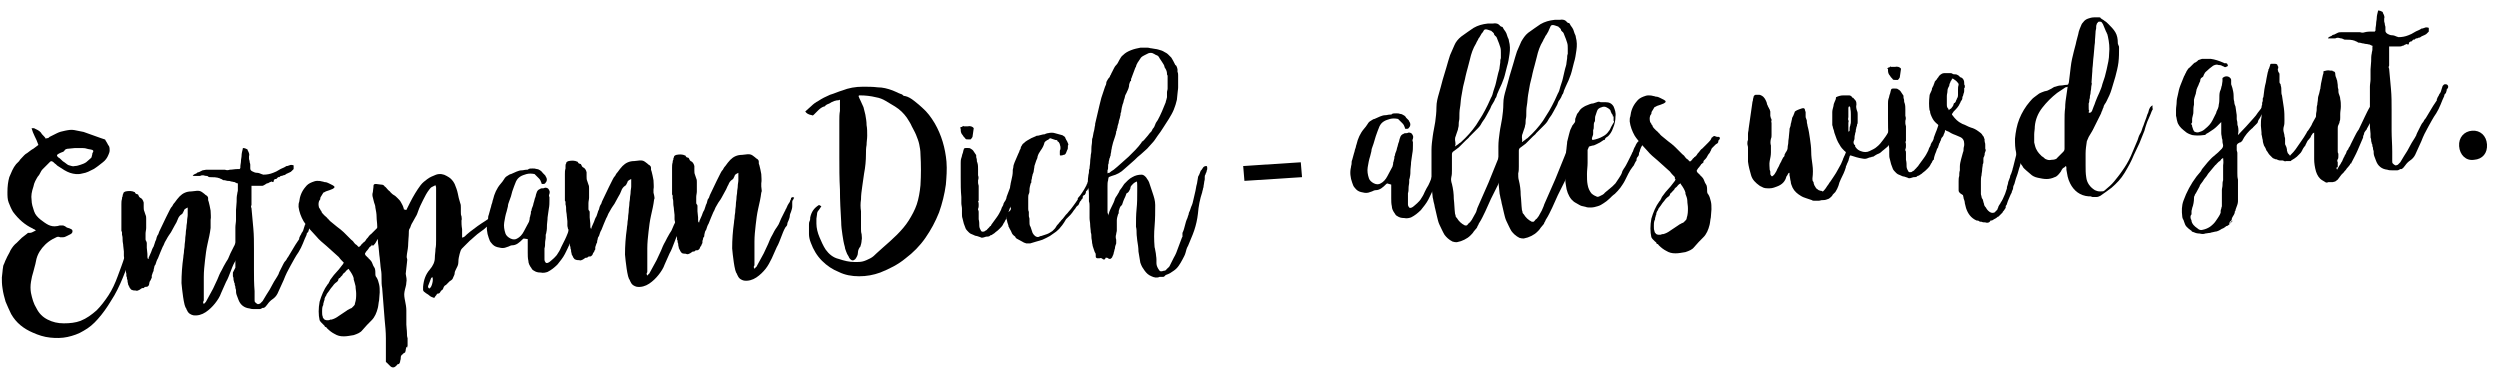
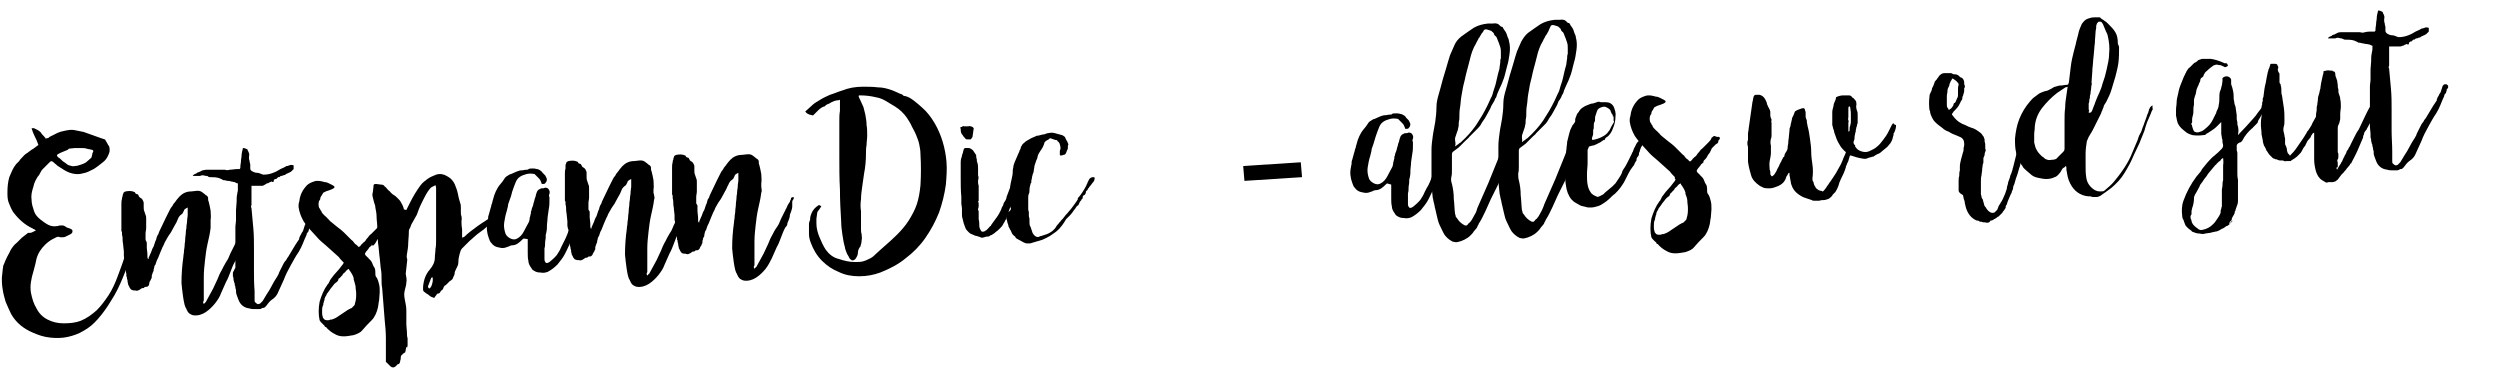
<svg xmlns="http://www.w3.org/2000/svg" version="1.1" id="Ebene_1" x="0px" y="0px" viewBox="0 0 403.6 61.8" width="403.6" height="61.8" style="enable-background:new 0 0 403.6 61.8;" xml:space="preserve">
  <g id="XMLID_1_">
-     <path id="XMLID_2_" d="M21.1,38c0.1-0.1,0.3-0.1,0.5-0.1c0.2,0,0.4,0,0.5,0.1c-0.3,1.3-0.7,2.5-1,3.5c-0.3,1-0.8,2.1-1.3,3.4   c-0.5,1.2-1.1,2.5-1.9,3.7c-0.6,1-1.3,2-2.1,2.9c-0.7,0.8-1.4,1.4-2.3,1.9c-0.8,0.5-1.7,0.8-2.6,1c-0.9,0.2-1.9,0.2-2.8,0.1   c-1-0.1-1.9-0.4-2.8-0.8c-0.7-0.3-1.4-0.7-2-1.2c-0.6-0.5-1.1-1.1-1.5-1.8c-0.3-0.6-0.6-1.3-0.9-2c-0.2-0.7-0.4-1.4-0.5-2.2   c-0.1-0.6-0.1-1.2-0.1-1.7c0.1-0.6,0.1-1.2,0.2-1.7c0-0.2,0.1-0.4,0.2-0.6C0.8,42.2,0.9,42,1,41.8c0.2-0.5,0.5-0.9,0.7-1.4   c0.3-0.5,0.6-0.9,1-1.2c0.3-0.3,0.5-0.5,0.8-0.8c0.3-0.2,0.6-0.5,0.9-0.7c0,0,0.1-0.1,0.1-0.1s0.1,0,0.1,0c0.2,0,0.4,0,0.6-0.1   c0.2-0.1,0.4-0.2,0.6-0.3c-0.1-0.1-0.2-0.1-0.3-0.2c-0.1,0-0.2-0.1-0.2-0.1c-1.3-0.6-2.3-1.5-3.2-2.7c-0.3-0.5-0.5-1-0.7-1.5   s-0.2-1.1-0.2-1.7c0-0.9,0.1-1.7,0.3-2.4c0.3-0.7,0.6-1.5,1.1-2.1C2.8,26.3,3,26.1,3.1,26c0.1-0.2,0.3-0.4,0.4-0.5   c0.3-0.3,0.5-0.6,0.9-0.8c0.3-0.2,0.6-0.5,1-0.7c0.1-0.1,0.3-0.2,0.4-0.3c0.1-0.1,0.3-0.2,0.4-0.3C6,22.8,5.8,22.4,5.6,22   c-0.2-0.4-0.4-0.9-0.5-1.3c0.1,0,0.2,0,0.2,0s0.1,0,0.2,0c0.2,0.1,0.4,0.2,0.6,0.3c0.2,0.1,0.3,0.2,0.5,0.4   c0.1,0.2,0.2,0.3,0.4,0.5c0.1,0.1,0.3,0.3,0.4,0.5c0.1-0.1,0.2-0.1,0.3-0.1c0.1,0,0.2-0.1,0.3-0.2c0.4-0.2,0.8-0.4,1.2-0.6   s0.8-0.3,1.3-0.4c0.5-0.1,1-0.2,1.5-0.1c0.5,0.1,1,0.2,1.5,0.3l2.8,1c0.1,0,0.2,0.1,0.3,0.1c0.1,0,0.2,0.1,0.3,0.1   c0.1,0,0.1,0.1,0.1,0.1c0.1,0.2,0.2,0.3,0.3,0.5c0.1,0.2,0.2,0.4,0.3,0.5c0.1,0.2,0.1,0.5,0.1,0.7c0,0.2-0.1,0.5-0.2,0.7   c-0.2,0.5-0.5,0.9-0.9,1.2c-0.5,0.4-1,0.8-1.5,1.1c-0.6,0.3-1.1,0.6-1.8,0.7c-0.7,0.2-1.4,0.1-2-0.1c-0.6-0.2-1.2-0.6-1.8-1   c-0.2-0.1-0.3-0.2-0.5-0.4c-0.2-0.1-0.3-0.3-0.5-0.4c-0.1-0.1-0.3-0.1-0.4,0c-0.2,0.2-0.4,0.4-0.6,0.6c-0.2,0.2-0.4,0.4-0.6,0.6   c-0.2,0.2-0.3,0.4-0.4,0.6c-0.1,0.2-0.2,0.4-0.4,0.6c-0.3,0.5-0.6,1-0.7,1.6C5.1,31,5,31.6,5.1,32.3c0,0.6,0.2,1.2,0.4,1.8   c0.2,0.6,0.6,1,1.1,1.4c0.4,0.3,0.8,0.6,1.2,0.8c0.4,0.2,0.9,0.3,1.4,0.2c0.2,0,0.3-0.1,0.5-0.1c0.1,0,0.3,0,0.5,0   c0.2,0.1,0.3,0.1,0.4,0.2c0.1,0.1,0.3,0.2,0.4,0.2c0.1,0,0.3,0.1,0.5,0.2c0.2,0.1,0.2,0.2,0.2,0.4c0,0.1-0.1,0.3-0.3,0.4   S11,38,10.8,38.1s-0.4,0.2-0.6,0.2c-0.2,0-0.4,0-0.5,0c-0.2-0.1-0.4-0.1-0.6,0c-0.2,0.1-0.4,0.2-0.6,0.3c-0.9,0.5-1.6,1.2-2.1,2   c-0.3,0.5-0.5,1-0.6,1.6c-0.1,0.6-0.3,1.1-0.4,1.6c-0.2,0.6-0.3,1.1-0.4,1.7c-0.1,0.6-0.1,1.2,0,1.8c0.2,0.9,0.4,1.7,0.9,2.5   c0.4,0.8,1,1.4,1.8,1.8c0.8,0.4,1.6,0.6,2.6,0.6c1,0,1.9-0.1,2.7-0.4c1-0.4,1.8-1,2.6-1.7c0.7-0.7,1.3-1.5,1.9-2.4   c0.6-0.9,1.1-2,1.5-3.1c0.4-1.1,0.8-2.1,1.1-3.1c0.3-1,0.6-1.8,0.8-2.4C20.9,38.5,21.1,38.1,21.1,38z M9.5,24.8   c-0.2,0.1-0.3,0.2-0.3,0.3s0.1,0.2,0.2,0.3c0.2,0.1,0.3,0.2,0.5,0.4s0.3,0.3,0.5,0.4c0.1,0.1,0.3,0.2,0.4,0.3   c0.1,0.1,0.3,0.2,0.4,0.2c0.3,0.1,0.6,0.2,0.9,0.1c0.3,0,0.6-0.1,0.9-0.2c0.3-0.1,0.6-0.2,0.9-0.4c0.2-0.2,0.5-0.4,0.8-0.7   c0,0,0.1-0.1,0.1-0.2c0-0.1,0.1-0.3,0.1-0.4c0-0.1,0-0.2,0.1-0.3c0.1-0.2,0.1-0.3-0.1-0.4c-0.3-0.1-0.6-0.1-0.9-0.2   c-0.3-0.1-0.6-0.1-0.9-0.1c-0.3,0-0.7,0-1,0c-0.3,0-0.7,0.1-1,0.1c-0.3,0-0.6,0.1-0.7,0.3c0,0.1-0.1,0.1-0.2,0.2   C9.9,24.6,9.7,24.7,9.5,24.8z" />
+     <path id="XMLID_2_" d="M21.1,38c0.1-0.1,0.3-0.1,0.5-0.1c0.2,0,0.4,0,0.5,0.1c-0.3,1.3-0.7,2.5-1,3.5c-0.3,1-0.8,2.1-1.3,3.4   c-0.5,1.2-1.1,2.5-1.9,3.7c-0.6,1-1.3,2-2.1,2.9c-0.7,0.8-1.4,1.4-2.3,1.9c-0.8,0.5-1.7,0.8-2.6,1c-0.9,0.2-1.9,0.2-2.8,0.1   c-1-0.1-1.9-0.4-2.8-0.8c-0.7-0.3-1.4-0.7-2-1.2c-0.6-0.5-1.1-1.1-1.5-1.8c-0.3-0.6-0.6-1.3-0.9-2c-0.2-0.7-0.4-1.4-0.5-2.2   c-0.1-0.6-0.1-1.2-0.1-1.7c0.1-0.6,0.1-1.2,0.2-1.7c0-0.2,0.1-0.4,0.2-0.6C0.8,42.2,0.9,42,1,41.8c0.2-0.5,0.5-0.9,0.7-1.4   c0.3-0.5,0.6-0.9,1-1.2c0.3-0.3,0.5-0.5,0.8-0.8c0.3-0.2,0.6-0.5,0.9-0.7c0,0,0.1-0.1,0.1-0.1s0.1,0,0.1,0c0.2,0,0.4,0,0.6-0.1   c0.2-0.1,0.4-0.2,0.6-0.3c-0.1-0.1-0.2-0.1-0.3-0.2c-0.1,0-0.2-0.1-0.2-0.1c-1.3-0.6-2.3-1.5-3.2-2.7c-0.3-0.5-0.5-1-0.7-1.5   s-0.2-1.1-0.2-1.7c0-0.9,0.1-1.7,0.3-2.4c0.3-0.7,0.6-1.5,1.1-2.1C2.8,26.3,3,26.1,3.1,26c0.1-0.2,0.3-0.4,0.4-0.5   c0.3-0.3,0.5-0.6,0.9-0.8c0.3-0.2,0.6-0.5,1-0.7c0.1-0.1,0.3-0.2,0.4-0.3c0.1-0.1,0.3-0.2,0.4-0.3C6,22.8,5.8,22.4,5.6,22   c-0.2-0.4-0.4-0.9-0.5-1.3c0.1,0,0.2,0,0.2,0s0.1,0,0.2,0c0.2,0.1,0.4,0.2,0.6,0.3c0.2,0.1,0.3,0.2,0.5,0.4   c0.1,0.2,0.2,0.3,0.4,0.5c0.1,0.1,0.3,0.3,0.4,0.5c0.1-0.1,0.2-0.1,0.3-0.1c0.1,0,0.2-0.1,0.3-0.2c0.4-0.2,0.8-0.4,1.2-0.6   s0.8-0.3,1.3-0.4c0.5-0.1,1-0.2,1.5-0.1c0.5,0.1,1,0.2,1.5,0.3l2.8,1c0.1,0,0.2,0.1,0.3,0.1c0.1,0,0.2,0.1,0.3,0.1   c0.1,0,0.1,0.1,0.1,0.1c0.1,0.2,0.2,0.3,0.3,0.5c0.1,0.2,0.2,0.4,0.3,0.5c0.1,0.2,0.1,0.5,0.1,0.7c0,0.2-0.1,0.5-0.2,0.7   c-0.2,0.5-0.5,0.9-0.9,1.2c-0.5,0.4-1,0.8-1.5,1.1c-0.6,0.3-1.1,0.6-1.8,0.7c-0.7,0.2-1.4,0.1-2-0.1c-0.6-0.2-1.2-0.6-1.8-1   c-0.2-0.1-0.3-0.2-0.5-0.4c-0.2-0.1-0.3-0.3-0.5-0.4c-0.1-0.1-0.3-0.1-0.4,0c-0.2,0.2-0.4,0.4-0.6,0.6c-0.2,0.2-0.4,0.4-0.6,0.6   c-0.2,0.2-0.3,0.4-0.4,0.6c-0.1,0.2-0.2,0.4-0.4,0.6c-0.3,0.5-0.6,1-0.7,1.6C5.1,31,5,31.6,5.1,32.3c0,0.6,0.2,1.2,0.4,1.8   c0.2,0.6,0.6,1,1.1,1.4c0.4,0.3,0.8,0.6,1.2,0.8c0.4,0.2,0.9,0.3,1.4,0.2c0.2,0,0.3-0.1,0.5-0.1c0.1,0,0.3,0,0.5,0   c0.2,0.1,0.3,0.1,0.4,0.2c0.1,0.1,0.3,0.2,0.4,0.2c0.1,0,0.3,0.1,0.5,0.2c0.2,0.1,0.2,0.2,0.2,0.4c0,0.1-0.1,0.3-0.3,0.4   S11,38,10.8,38.1s-0.4,0.2-0.6,0.2c-0.2,0-0.4,0-0.5,0c-0.2-0.1-0.4-0.1-0.6,0c-0.2,0.1-0.4,0.2-0.6,0.3c-0.9,0.5-1.6,1.2-2.1,2   c-0.3,0.5-0.5,1-0.6,1.6c-0.1,0.6-0.3,1.1-0.4,1.6c-0.2,0.6-0.3,1.1-0.4,1.7c-0.1,0.6-0.1,1.2,0,1.8c0.2,0.9,0.4,1.7,0.9,2.5   c0.4,0.8,1,1.4,1.8,1.8c0.8,0.4,1.6,0.6,2.6,0.6c1,0,1.9-0.1,2.7-0.4c1-0.4,1.8-1,2.6-1.7c0.7-0.7,1.3-1.5,1.9-2.4   c0.6-0.9,1.1-2,1.5-3.1c0.4-1.1,0.8-2.1,1.1-3.1c0.3-1,0.6-1.8,0.8-2.4C20.9,38.5,21.1,38.1,21.1,38z M9.5,24.8   c-0.2,0.1-0.3,0.2-0.3,0.3s0.1,0.2,0.2,0.3c0.2,0.1,0.3,0.2,0.5,0.4s0.3,0.3,0.5,0.4c0.1,0.1,0.3,0.2,0.4,0.3   c0.1,0.1,0.3,0.2,0.4,0.2c0.3,0.1,0.6,0.2,0.9,0.1c0.3,0,0.6-0.1,0.9-0.2c0.3-0.1,0.6-0.2,0.9-0.4c0.2-0.2,0.5-0.4,0.8-0.7   c0,0,0.1-0.1,0.1-0.2c0-0.1,0.1-0.3,0.1-0.4c0-0.1,0-0.2,0.1-0.3c0.1-0.2,0.1-0.3-0.1-0.4c-0.3-0.1-0.6-0.1-0.9-0.2   c-0.3-0.1-0.6-0.1-0.9-0.1c-0.3,0-0.7,0-1,0c-0.3,0-0.7,0.1-1,0.1c0,0.1-0.1,0.1-0.2,0.2   C9.9,24.6,9.7,24.7,9.5,24.8z" />
    <path id="XMLID_5_" d="M34,36.8c-0.1,0.9-0.3,1.7-0.5,2.6c-0.2,0.9-0.3,1.7-0.4,2.6c-0.1,0.9-0.2,1.8-0.2,2.7c0,0.9,0,1.8,0,2.7   c0,0.2,0,0.3,0,0.5c0,0.2,0,0.3,0,0.5c0,0.1,0,0.2-0.1,0.3c0,0.1,0,0.1,0,0.2c0,0,0.1,0.1,0.1,0.2l0.1-0.1c0-0.1,0.1-0.1,0.1-0.1   c0,0,0-0.1,0.1-0.1c0.2-0.4,0.4-0.7,0.6-1.1c0.2-0.4,0.4-0.7,0.6-1.1c0.2-0.5,0.5-1,0.7-1.5c0.2-0.5,0.4-1,0.7-1.5   c0.2-0.4,0.4-0.8,0.7-1.3c0.1-0.2,0.3-0.4,0.4-0.7c0.1-0.2,0.2-0.5,0.3-0.7c0.1-0.2,0.2-0.4,0.3-0.6c0.1-0.2,0.2-0.4,0.3-0.6   c0.1-0.1,0.1-0.3,0.2-0.4c0.1-0.1,0.1-0.3,0.2-0.4c0-0.1,0.1-0.2,0.2-0.3c0.1-0.1,0.1-0.2,0.2-0.4c0-0.1,0.1-0.2,0.1-0.3   c0.1-0.1,0.1-0.2,0.1-0.3c0.1-0.2,0.3-0.2,0.5-0.1c0,0.1-0.1,0.2-0.1,0.2c0,0.1-0.1,0.2-0.1,0.2c-0.1,0.1-0.1,0.3-0.1,0.4   c0,0.1,0,0.3,0,0.4l0,0.2c0,0.3-0.1,0.6-0.2,0.9c-0.1,0.2-0.2,0.5-0.2,0.7c0,0.2-0.1,0.4-0.2,0.7c-0.1,0.2-0.2,0.4-0.2,0.6   c-0.1,0.2-0.2,0.4-0.3,0.5c-0.3,0.5-0.5,1.1-0.7,1.6c-0.2,0.5-0.4,1.1-0.7,1.6c-0.3,0.6-0.5,1.2-0.8,1.8c-0.2,0.6-0.6,1.2-1,1.7   c-0.4,0.5-0.9,1-1.5,1.4c-0.6,0.4-1.3,0.6-2,0.5c-0.4-0.1-0.8-0.3-1-0.8c-0.1-0.1-0.1-0.3-0.2-0.4s-0.1-0.3-0.2-0.5   c-0.2-0.8-0.3-1.7-0.4-2.5l-0.1-1c0-1.4,0.1-2.8,0.3-4.2c0-0.3,0.1-0.6,0.1-0.9c0-0.3,0.1-0.6,0.1-0.9c0-0.4,0.1-0.7,0.1-1.1   c0-0.4,0.1-0.7,0.1-1.1c0-0.3,0.1-0.6,0.1-0.9c0-0.3,0.1-0.6,0.1-0.9c0-0.4,0.1-0.7,0.1-1c0-0.3,0-0.6,0-1l0-0.2   c-0.2,0.1-0.4,0.2-0.5,0.3c0,0-0.1,0.1-0.1,0.2c0,0.1-0.1,0.1-0.1,0.2c0,0.1-0.1,0.1-0.1,0.2c0,0.1-0.1,0.1-0.1,0.1   c0,0,0,0.1-0.1,0.1c-0.3,0.2-0.5,0.5-0.6,0.8s-0.3,0.7-0.5,1c-0.2,0.4-0.4,0.7-0.6,1.1c-0.2,0.3-0.5,0.7-0.7,1.1   c-0.2,0.3-0.4,0.7-0.5,1c-0.2,0.3-0.3,0.7-0.5,1.1c-0.1,0.3-0.3,0.7-0.4,1c-0.2,0.3-0.3,0.7-0.4,1c0,0,0,0,0,0   c-0.1,0.1-0.2,0.3-0.2,0.4c0,0.2-0.1,0.3-0.1,0.5c0,0.1,0,0.2-0.1,0.3c0,0.1-0.1,0.2-0.1,0.3c0,0.1-0.1,0.2-0.1,0.3   c0,0.1,0,0.2,0,0.3c0,0.1,0,0.1-0.1,0.2c0,0.1-0.1,0.3-0.2,0.4S24.1,46,24,46.1c-0.1,0.1-0.2,0.2-0.3,0.2c-0.2,0-0.3,0-0.4,0.1   c-0.1,0.1-0.1,0.1-0.1,0.1c-0.2,0-0.3,0-0.4,0.1c-0.1,0.1-0.2,0.1-0.3,0.2c-0.2,0.1-0.4,0.2-0.6,0.1c-0.2,0-0.4,0-0.6-0.1   c-0.1,0-0.2-0.1-0.4-0.4c0-0.1,0-0.1-0.1-0.2c0-0.1,0-0.1-0.1-0.2c0-0.2-0.1-0.4-0.1-0.5c0-0.2,0-0.3-0.1-0.5c0-0.2,0-0.3-0.1-0.4   c0,0,0-0.1,0-0.2c0-0.1,0-0.1,0-0.2c-0.1-0.3-0.1-0.6-0.1-1c0-0.3,0-0.6-0.1-1c0-0.2,0-0.3-0.1-0.3c0-0.2-0.1-0.4-0.1-0.6   s0-0.5,0-0.7l-0.1-0.9c0-0.3-0.1-0.6-0.1-0.9s0-0.6-0.1-0.9c0-0.1,0-0.2,0-0.3c0-0.1,0-0.2-0.1-0.3l0-0.3c0-0.5,0-1,0-1.5   c0-0.5,0-1.1,0-1.6c0-0.3,0-0.6,0-0.9c0-0.3,0-0.6,0.1-0.9c0-0.1,0-0.3,0.1-0.4c0-0.1,0-0.3,0.1-0.4c0-0.2,0.1-0.3,0.4-0.4   c0.5-0.1,1-0.1,1.4,0.1c0,0,0.1,0,0.1,0.1c0.1,0.1,0.1,0.2,0.2,0.2c0.1,0,0.2,0.1,0.3,0.1c0,0.1,0.1,0.2,0.1,0.2   c0,0.1,0.1,0.2,0.1,0.2l0.1,0.1c0.3,0.1,0.5,0.4,0.6,0.8c0,0.2,0,0.5,0,0.7c0,0.2,0,0.5,0.1,0.7c0.1,0.2,0.1,0.4,0.2,0.6   c0.1,0.2,0.1,0.4,0.1,0.6c0,0.3,0,0.5,0,0.8c0,0.2,0,0.5,0,0.7c0,0.3-0.1,0.6-0.1,0.9c0,0.3,0,0.6,0,0.9c0,0.1,0,0.2,0.1,0.3   c0,0.1,0.1,0.2,0.1,0.3c0,0.1,0,0.3,0,0.4c0,0.1,0,0.3,0,0.4c0,0.3,0.1,0.7,0.1,1c0,0.2,0,0.3,0,0.4s0,0.3,0.1,0.4   c0.1,0,0.1,0,0.1-0.1c0,0,0-0.1,0-0.1c0.1-0.3,0.3-0.6,0.4-0.9c0.1-0.3,0.2-0.6,0.4-0.9c0-0.1,0.1-0.2,0.1-0.3   c0-0.1,0.1-0.2,0.1-0.3s0.1-0.3,0.2-0.5c0-0.1,0.1-0.3,0.1-0.4c0.1-0.2,0.1-0.3,0.2-0.4c0.1-0.1,0.1-0.3,0.2-0.5l1.1-2.3   c0.1-0.2,0.2-0.4,0.3-0.6s0.2-0.4,0.3-0.6c0.1-0.2,0.2-0.4,0.4-0.6c0.1-0.2,0.2-0.4,0.4-0.6c0.3-0.4,0.5-0.7,0.8-1   c0.5-0.5,1.1-0.8,1.9-0.8l0.9-0.1c0.3,0,0.5,0,0.8,0.2c0.1,0.1,0.3,0.2,0.4,0.3s0.2,0.2,0.4,0.3c0.2,0.2,0.2,0.3,0.2,0.4   c0,0.1,0,0.2,0,0.3c0,0.1,0.1,0.2,0.1,0.3c0.1,0.4,0.2,0.8,0.3,1.4c0,0.6,0.1,1,0,1.5c0,0.2,0,0.4,0,0.5S34,36.7,34,36.8z" />
    <path id="XMLID_7_" d="M38.4,29.6c-0.1,0-0.2,0-0.3-0.1c-0.1,0-0.2-0.1-0.2-0.1c-0.2,0-0.4-0.1-0.6-0.1c-0.2-0.1-0.4-0.1-0.6-0.1   c-0.1,0-0.3-0.1-0.4-0.1c-0.2,0-0.3,0-0.4-0.1c-0.1-0.1-0.3-0.1-0.4-0.2c-0.5-0.2-1.1-0.2-1.6-0.2c-0.1,0-0.2,0-0.3-0.1   s-0.2-0.1-0.3-0.1c-0.2,0-0.4-0.1-0.5-0.1c-0.2,0-0.3,0-0.5,0.1c-0.1,0-0.2,0-0.4,0c-0.1,0-0.2,0-0.3,0c-0.1,0-0.2,0-0.2,0   c-0.1,0-0.2,0-0.2,0c-0.1,0-0.1-0.1,0-0.1c0-0.1,0.1-0.1,0.1-0.1c0.1-0.1,0.2-0.1,0.4-0.2c0.1-0.1,0.2-0.2,0.4-0.2   c0.2-0.1,0.4-0.2,0.6-0.3c0.2,0,0.4-0.1,0.7-0.1c0.2,0,0.5,0,0.7,0c0.2,0,0.5,0,0.7,0c0.2,0,0.3,0,0.5,0c0.2,0,0.3,0,0.5,0   c0.1,0,0.2,0,0.3,0c0.1,0,0.2,0,0.2,0c0.3,0.1,0.5,0.1,0.8,0c0.4,0,0.8-0.1,1.2-0.1c0.2,0,0.3,0,0.4,0c0-0.1,0.1-0.1,0.1-0.2   s0-0.1,0-0.2c0-0.3,0.1-0.6,0.1-0.9s0.1-0.6,0.1-0.9c0-0.3,0.1-0.7,0.2-1.1l0-0.1c0.3,0,0.5,0.1,0.7,0.2c0.1,0.1,0.1,0.1,0.1,0.2   s0.1,0.1,0.1,0.2c0.1,0.2,0.2,0.5,0.1,0.7c0,0.1,0,0.1,0,0.2s0,0.2,0,0.2c0,0.2,0.1,0.3,0.1,0.5c0,0.2,0.1,0.3,0.1,0.5l0,0.2   c0,0,0,0.1,0,0.2s0,0.1,0,0.2c0,0.3,0.2,0.4,0.4,0.5c0.2,0.1,0.4,0.2,0.7,0.2c0.2,0,0.5,0.1,0.7,0.2c0.1,0,0.2,0.1,0.3,0.1   c0.6,0,1.1-0.1,1.6-0.3c0.3-0.1,0.7-0.3,1-0.5s0.7-0.3,1-0.5c0.1-0.1,0.2-0.1,0.3-0.1c0.1,0,0.2-0.1,0.3-0.1c0.2-0.1,0.4-0.1,0.7,0   c0,0.1,0,0.2,0,0.3c0,0.1,0,0.2,0,0.3c-0.1,0.1-0.2,0.2-0.3,0.3c-0.1,0.1-0.2,0.2-0.3,0.2c0,0-0.1,0.1-0.2,0.1   c-0.1,0.1-0.3,0.1-0.4,0.2s-0.3,0.2-0.4,0.2l-0.1,0c-0.1,0.1-0.2,0.1-0.3,0.1c-0.1,0-0.2,0.1-0.3,0.2c0,0-0.1,0-0.1,0   c0,0-0.1,0-0.1,0s-0.1,0.1-0.1,0.1c0,0-0.1,0.1-0.1,0.1c0,0-0.1,0.1-0.1,0.1s-0.1,0-0.1,0c-0.2,0-0.2,0.1-0.3,0.2   c0,0.1,0,0.1,0,0.1c0,0.1-0.1,0.2-0.1,0.2c0,0-0.1,0-0.3-0.1c0,0-0.1,0.1-0.2,0.1c-0.1,0-0.1,0.1-0.2,0.1c-0.1,0.1-0.2,0.1-0.3,0.1   l0,0C42.5,30,42.4,30,42.3,30c-0.1,0-0.3,0-0.4,0c-0.1,0-0.2,0-0.4,0c-0.1,0-0.3,0-0.4,0l-0.2,0l-0.3,0c0,0.1,0,0.3,0,0.4   c0,0.1,0,0.3,0,0.4c0,0.3,0,0.5,0,0.8c0,0.3,0,0.5,0,0.8l0,0.5l0,0.2c-0.1,0.2-0.1,0.3,0,0.5c0.1,1.1,0.2,2.2,0.3,3.3   c0.1,1.1,0.1,2.2,0.1,3.3c0,1.1,0,2.2,0,3.4c0,1.1,0,2.2,0.1,3.4l0,0.4c0,0.1,0,0.1,0,0.2c0,0.1,0,0.2,0,0.2l0,0.1   c0,0.1,0,0.2,0,0.2c0,0.1,0,0.2,0,0.3c0,0.2,0,0.3,0.1,0.4s0.2,0.2,0.4,0.3c0.1,0,0.2,0,0.4-0.1c0.1-0.1,0.1-0.1,0.2-0.2   c0.1-0.1,0.1-0.1,0.2-0.2c0.1-0.2,0.2-0.3,0.3-0.5c0.1-0.2,0.2-0.3,0.3-0.5c0.4-0.6,0.7-1.1,1-1.7c0.3-0.6,0.7-1.1,1-1.7   c0-0.2,0.1-0.2,0.1-0.3c0.1-0.2,0.2-0.4,0.3-0.6s0.2-0.4,0.3-0.6c0.1-0.2,0.2-0.4,0.4-0.6s0.2-0.4,0.4-0.6c0.1-0.2,0.2-0.3,0.3-0.5   c0.1-0.2,0.2-0.3,0.3-0.5c0.2-0.3,0.4-0.7,0.6-1c0.2-0.3,0.4-0.6,0.6-0.9c0-0.1,0-0.1,0-0.1c0,0,0-0.1,0-0.1   c0.1-0.1,0.1-0.3,0.2-0.4c0.1-0.1,0.1-0.2,0.2-0.4c0.2-0.2,0.3-0.5,0.4-0.9c0-0.1,0.1-0.2,0.1-0.3c0-0.1,0.1-0.2,0.2-0.3   c0.1-0.1,0.2-0.1,0.4-0.1c0.3,0.1,0.4,0.3,0.3,0.6l-0.1,0.1c0,0.1,0,0.1-0.1,0.1c0,0,0,0.1,0,0.1c0,0.2-0.1,0.3-0.1,0.4   c0,0.1-0.1,0.2-0.2,0.3c-0.1,0.1-0.1,0.2-0.1,0.3c-0.2,0.4-0.4,0.9-0.6,1.4s-0.4,0.9-0.7,1.4c-0.5,0.7-0.9,1.5-1.3,2.2   c-0.4,0.7-0.8,1.5-1.1,2.3c-0.2,0.4-0.3,0.7-0.5,1.1c-0.2,0.4-0.3,0.7-0.5,1.1c-0.2,0.4-0.5,0.7-0.8,0.9c-0.3,0.2-0.6,0.5-0.8,0.8   c-0.2,0.3-0.4,0.5-0.6,0.6c-0.1,0-0.1,0-0.1,0c0,0,0,0-0.1,0c-0.2,0.1-0.3,0.2-0.5,0.2c-0.3,0-0.5,0-0.8,0c-0.3,0-0.5,0-0.8-0.1   c-0.9-0.1-1.5-0.6-1.8-1.4c-0.1-0.3-0.2-0.5-0.3-0.8c-0.1-0.3-0.1-0.5-0.1-0.8c0-0.1-0.1-0.2-0.1-0.4c0-0.1,0-0.2-0.1-0.4   c0-0.2,0-0.3-0.1-0.4c0-0.2-0.1-0.3-0.1-0.5c0-0.2,0-0.3-0.1-0.5l0-0.6L38,43.2c0-0.2,0-0.4,0-0.6s0-0.4,0-0.6c0-0.1,0-0.2,0-0.3   s0-0.2,0-0.3c0-0.1,0-0.3,0-0.5c0-0.2,0-0.3,0-0.5l0-2c0-0.1,0-0.3,0-0.5c0-0.4,0-0.8,0-1.2c0-0.4,0.1-0.8,0.1-1.2   c0-0.3,0-0.5,0-0.8c0-0.3,0-0.5,0-0.8c0-0.4,0.1-0.9,0.1-1.3c0-0.5,0-0.9,0.1-1.3c0-0.2,0.1-0.4,0.1-0.6s0-0.4,0-0.6   c0-0.1,0-0.2,0-0.3S38.4,29.7,38.4,29.6z" />
    <path id="XMLID_9_" d="M55.5,42.4c-0.3-0.3-0.6-0.6-0.8-0.9c-0.3-0.3-0.7-0.6-1-0.9s-0.7-0.6-1-0.9c-0.6-0.5-1.2-1-1.6-1.5   c-0.4-0.4-0.7-0.8-1.1-1.2c-0.3-0.4-0.7-0.8-1-1.3c-0.4-0.7-0.7-1.5-0.8-2.3c0-0.3,0-0.6,0.1-0.8c0.1-0.9,0.4-1.7,1-2.4   c0.3-0.4,0.6-0.6,1.1-0.8c0.3-0.1,0.5-0.2,0.8-0.2c0.2,0,0.5,0,0.8,0.1c0.2,0,0.3,0.1,0.4,0.1c0.3,0,0.5,0.1,0.7,0.2   c0.2,0.1,0.4,0.2,0.6,0.3c0.4,0.2,0.4,0.4,0,0.6c-0.2,0.1-0.3,0.1-0.5,0.2c-0.2,0.1-0.4,0.1-0.6,0.2c-0.1,0.1-0.2,0.1-0.4,0.2   c-0.1,0.2-0.2,0.3-0.3,0.5c-0.1,0.1-0.2,0.3-0.2,0.5c0,0.1,0,0.1-0.1,0.2c0,0.1-0.1,0.1-0.1,0.2c-0.1,0.3-0.1,0.6,0,1   c0.1,0.1,0.1,0.2,0.2,0.3c0,0.1,0.1,0.2,0.2,0.3c0,0,0,0,0,0.1c0.1,0.2,0.3,0.4,0.5,0.6c0.2,0.2,0.4,0.3,0.5,0.5   c0.1,0,0.1,0.1,0.2,0.2c0.1,0.1,0.1,0.1,0.2,0.2c0.4,0.3,0.7,0.6,1.1,0.9c0.4,0.3,0.8,0.6,1.1,0.9c0.2,0.2,0.4,0.4,0.6,0.6   c0.2,0.2,0.4,0.4,0.6,0.6c0.1,0.1,0.3,0.2,0.4,0.4c0.1,0.1,0.2,0.3,0.4,0.4c0.1,0.1,0.2,0.1,0.2,0.2c0.1,0.1,0.2,0.1,0.2,0.2   c0.2-0.1,0.4-0.3,0.5-0.5c0.1-0.1,0.2-0.1,0.2-0.2c0.2-0.1,0.4-0.3,0.5-0.5c0.1-0.2,0.3-0.3,0.4-0.5c0.1-0.1,0.2-0.3,0.4-0.4   c0.1-0.1,0.2-0.2,0.4-0.4c0.2-0.2,0.4-0.4,0.6-0.6c0.2-0.2,0.4-0.4,0.5-0.7c0-0.1,0.1-0.1,0.1-0.1c0,0,0.1-0.1,0.1-0.1   c0.1-0.1,0.3-0.2,0.4-0.1c0.1,0,0.2,0.1,0.3,0.1c0.1,0,0.2,0,0.3,0c0.2,0.1,0.3,0.2,0.1,0.4l-0.1,0.1c-0.1,0.1-0.1,0.2-0.1,0.3   c0,0.1-0.1,0.2-0.2,0.3c-0.1,0-0.2,0.1-0.3,0.2s-0.2,0.2-0.2,0.2c-0.1,0.1-0.2,0.2-0.3,0.3c-0.1,0.1-0.1,0.2-0.2,0.4   c0,0.1-0.1,0.1-0.1,0.2c0,0.1-0.1,0.1-0.1,0.2c-0.1,0.1-0.2,0.2-0.3,0.4c-0.1,0.2-0.2,0.4-0.4,0.6c-0.1,0.1-0.1,0.1-0.2,0.2   C60,39.4,60,39.5,60,39.6c0,0,0,0.1-0.1,0.1c0,0-0.1,0.1-0.1,0.1c-0.1,0.1-0.2,0.1-0.2,0.2c-0.1,0.1-0.2,0.3-0.3,0.4   s-0.2,0.2-0.3,0.4c-0.1,0.1-0.1,0.2,0,0.4c0.1,0.1,0.1,0.1,0.2,0.2c0.1,0.1,0.1,0.1,0.2,0.2c0.1,0,0.1,0.1,0.1,0.1   c0,0,0,0.1,0.1,0.1c0.2,0.2,0.4,0.4,0.5,0.7s0.2,0.5,0.4,0.8c0.1,0.3,0.1,0.6,0.1,0.8c0,0.3,0,0.5,0.2,0.7c0.2,0.3,0.3,0.7,0.4,1.1   c0.1,0.4,0.1,0.8,0.1,1.3c0,0.4-0.1,0.9-0.1,1.3c-0.1,0.4-0.1,0.8-0.2,1.2c-0.2,0.8-0.5,1.5-1,2c-0.5,0.5-1,1-1.5,1.6   c-0.3,0.4-0.8,0.6-1.4,0.8c-0.6,0.1-1.1,0.2-1.6,0.2c-0.6,0-1-0.1-1.5-0.4c-0.4-0.2-0.8-0.5-1.2-0.9c-0.1-0.1-0.1-0.2-0.2-0.2   c-0.1,0-0.2-0.1-0.2-0.2c-0.1-0.1-0.1-0.1-0.2-0.2c-0.1-0.1-0.2-0.2-0.3-0.3c-0.1-0.1-0.2-0.2-0.3-0.4c-0.2-0.9-0.2-1.9,0-3   c0.3-1,0.7-2,1.3-2.8c0.1-0.1,0.2-0.2,0.2-0.3c0.1-0.1,0.1-0.2,0.2-0.4c0.1-0.1,0.2-0.3,0.3-0.4c0.1-0.1,0.2-0.3,0.3-0.4   c0.3-0.3,0.5-0.6,0.8-0.9c0.2-0.3,0.5-0.6,0.7-0.9c0-0.1,0.1-0.1,0.1-0.2C55.4,42.5,55.4,42.5,55.5,42.4z M56.3,43.4   c-0.2,0.1-0.3,0.2-0.4,0.3c-0.1,0.1-0.2,0.3-0.4,0.4c-0.1,0.1-0.2,0.2-0.2,0.3c-0.1,0.1-0.2,0.2-0.3,0.3c-0.1,0.1-0.1,0.2-0.2,0.2   s-0.2,0.2-0.2,0.3c0,0.1-0.1,0.2-0.2,0.3c-0.3,0.2-0.5,0.4-0.7,0.7c-0.2,0.2-0.4,0.5-0.6,0.8c-0.1,0.1-0.2,0.3-0.3,0.4   s-0.1,0.3-0.2,0.4l0,0c-0.1,0.1-0.1,0.2-0.2,0.4c0,0.1,0,0.3-0.1,0.4c0,0.2-0.1,0.3-0.1,0.4c0,0.1,0,0.3-0.1,0.4   c-0.1,0.3-0.1,0.6-0.1,0.9s0,0.6,0.1,0.8c0,0.2,0.1,0.3,0.3,0.5c0.2,0.1,0.3,0.1,0.5,0.1c0.1,0,0.3,0,0.4-0.1c0,0,0.1,0,0.1,0   c0,0,0.1,0,0.1,0c0.4-0.1,0.8-0.3,1.2-0.6c0.2-0.1,0.4-0.3,0.6-0.4c0.2-0.1,0.4-0.3,0.6-0.4c0.1-0.1,0.3-0.2,0.5-0.3   c0.1-0.1,0.3-0.1,0.4-0.2c0.1-0.1,0.2-0.2,0.3-0.3c0.1-0.1,0.2-0.2,0.2-0.4c0.2-0.6,0.2-1.1,0.2-1.6c0-0.4-0.1-0.8-0.1-1.2   c-0.1-0.4-0.2-0.8-0.3-1.1c0,0,0-0.1,0-0.1c0,0,0-0.1,0-0.1c-0.1-0.4-0.4-0.9-0.7-1.3L56.3,43.4z" />
    <path id="XMLID_12_" d="M65.6,33.9c0.1-0.2,0.2-0.4,0.3-0.6c0.1-0.2,0.2-0.4,0.3-0.6c0.5-1,1.1-2,1.7-2.8c0.3-0.4,0.7-0.7,1.1-1   c0.4-0.3,0.9-0.5,1.4-0.7c0.6-0.2,1.2-0.1,1.7,0.2c0.6,0.3,1,0.7,1.3,1.3c0.2,0.5,0.4,1,0.5,1.5c0.1,0.5,0.2,1,0.4,1.6   c0.1,0.2,0.1,0.5,0.1,0.7c0,0.2,0,0.5,0,0.7c0,0.3,0,0.5,0.1,0.7c0,0.2,0.1,0.5,0,0.7c0,0.4,0,0.8,0.1,1.4c0,0.5,0,1,0,1.4   c0.1-0.1,0.1-0.1,0.2-0.1c0.1,0,0.1-0.1,0.2-0.1c0.2-0.2,0.5-0.5,0.9-0.8c0.4-0.3,0.8-0.6,1.2-0.9s0.9-0.6,1.2-0.8s0.7-0.5,1-0.6   c0.2-0.1,0.3-0.3,0.5-0.4c0.2-0.2,0.4-0.2,0.6-0.2c0,0.1,0,0.1,0,0.2c0,0.1,0.1,0.1,0,0.1c-0.2,0.2-0.4,0.3-0.4,0.5   c-0.1,0.2-0.3,0.4-0.7,0.6c-0.1,0.2-0.4,0.5-0.7,0.7c-0.3,0.3-0.7,0.6-1,0.8c-0.4,0.3-0.7,0.5-1,0.8c-0.3,0.3-0.6,0.5-0.8,0.7   c-0.2,0.2-0.4,0.4-0.6,0.6c-0.2,0.2-0.4,0.4-0.6,0.6c-0.2,0.2-0.3,0.5-0.4,0.9c-0.1,0.4-0.2,0.8-0.2,1.3s-0.2,0.8-0.4,1.2   c-0.1,0.2-0.2,0.4-0.2,0.6c0,0.2-0.1,0.4-0.2,0.6c-0.1,0.2-0.1,0.3-0.2,0.4c-0.1,0.1-0.2,0.2-0.4,0.3c-0.2,0.2-0.4,0.4-0.6,0.6   c-0.3,0.1-0.4,0.4-0.5,0.7c-0.1,0.1-0.3,0.2-0.4,0.4c-0.1,0.2-0.2,0.3-0.4,0.3c-0.1,0-0.1,0-0.1,0c0,0,0,0.1-0.1,0.1   c0,0.1-0.1,0.2-0.2,0.3c-0.1,0.1-0.1,0.2-0.2,0.3c-0.3-0.1-0.6-0.2-0.8-0.4c-0.2-0.2-0.5-0.3-0.7-0.5c-0.2-0.1-0.3-0.3-0.3-0.4   s0-0.3,0-0.5c0.1-1.1,0.4-2,1.1-2.8c0.5-0.6,0.8-1.2,0.8-1.9c0-0.5,0.1-0.9,0.1-1.4c0.1-0.5,0.1-0.9,0.1-1.4c0-0.6,0-1.1,0-1.6   c0-0.5,0-1.1,0-1.6c0-0.8,0-1.6,0-2.4c0-0.8,0-1.6,0-2.4c0-0.2,0-0.3,0-0.5s-0.1-0.3-0.1-0.4c-0.2,0.1-0.4,0.2-0.6,0.3   c-0.2,0.1-0.3,0.3-0.4,0.4c-0.4,0.5-0.7,1.1-1,1.7c-0.3,0.6-0.6,1.2-0.8,1.8c-0.1,0.3-0.2,0.6-0.4,0.9c-0.2,0.3-0.3,0.6-0.5,0.9   c-0.2,0.3-0.3,0.6-0.4,0.9C66,37,66,37.3,66,37.6c0,0.6-0.1,1.2-0.1,1.7c0,0.6-0.1,1.1-0.2,1.7c0,0.2-0.1,0.5,0,0.7s0,0.5,0,0.7   l-0.2,1.8c0.1,0.5,0.2,1,0.1,1.4c0,0.5-0.2,0.9-0.3,1.5c-0.1,0.5,0,1,0.1,1.5c0.1,0.5,0.2,1,0.2,1.5c0,0.2,0,0.3,0,0.5s0,0.3,0,0.5   c0,0.4,0,0.9,0,1.3s0.1,0.9,0.1,1.4c0,0.3,0,0.5,0.1,0.8c0,0.2,0,0.5,0,0.8c0,0.1,0,0.3,0,0.4c0,0.1-0.1,0.3-0.1,0.4   c0,0,0-0.1,0-0.1c0,0,0-0.1-0.1-0.1c0,0.2-0.1,0.3-0.1,0.5c0,0.2-0.1,0.3-0.1,0.4C65,57.1,65,57.2,65,57.2   c-0.2,0.1-0.3,0.3-0.3,0.5c0,0.2,0,0.3-0.1,0.6c0,0.1,0,0.2-0.1,0.3c0,0.1-0.1,0.2-0.3,0.2c0,0-0.1,0.1-0.1,0.1c0,0,0,0.1-0.1,0.1   c-0.3,0.4-0.7,0.4-1,0.1c-0.1-0.1-0.2-0.2-0.3-0.3c-0.1-0.1-0.2-0.2-0.3-0.3c-0.1,0-0.1-0.1-0.1-0.1c0-0.3,0-0.5,0-0.8   c0-0.3,0-0.5,0-0.8c0-0.4,0-0.7,0-1.1c0-0.4,0-0.7,0-1.1c0-1-0.1-2-0.2-3l-0.4-5.1c-0.1-0.5-0.1-1-0.1-1.5c0-0.5,0-1-0.1-1.5   c-0.1-0.6-0.1-1.2-0.2-1.9c-0.1-0.6-0.1-1.2-0.2-1.9c-0.1-0.5-0.1-1.1-0.1-1.6c0-0.5-0.1-1.1-0.1-1.6c0-0.5-0.1-1-0.1-1.5   s-0.1-1-0.2-1.5c0-0.3-0.1-0.5-0.2-0.8c-0.1-0.3-0.1-0.5-0.2-0.8c-0.1-0.3-0.1-0.6,0-0.9c0-0.3,0.1-0.6,0.1-1   c0-0.2,0.1-0.3,0.4-0.3l0.8,0.1c0.3,0,0.5,0.1,0.6,0.3c0.2,0.1,0.3,0.3,0.5,0.5c0.1,0.1,0.1,0.1,0.2,0.2c0.1,0.1,0.2,0.1,0.2,0.2   c0.2,0.2,0.4,0.4,0.6,0.5s0.4,0.3,0.6,0.5c0.2,0.2,0.4,0.4,0.5,0.6c0.1,0.2,0.3,0.5,0.4,0.8c0,0.1,0.1,0.2,0.1,0.4   C65.5,33.9,65.6,33.9,65.6,33.9z M69.3,46.6c0.3-0.2,0.4-0.5,0.5-0.9c0.1-0.4,0.1-0.7,0-1c0,0.1-0.1,0.1-0.1,0.1c0,0,0,0-0.1,0.1   l-0.5,1.3c0,0.1,0,0.2,0.1,0.3C69.2,46.5,69.2,46.5,69.3,46.6C69.2,46.5,69.3,46.5,69.3,46.6z" />
    <path id="XMLID_16_" d="M84.5,38.5c0,0.1-0.1,0.1-0.1,0.1s-0.1,0.1-0.1,0.1c-0.2,0.2-0.4,0.4-0.7,0.6c-0.3,0.2-0.6,0.3-0.9,0.3   c-0.2,0-0.4,0.1-0.6,0.2c-0.2,0.1-0.4,0.1-0.6,0.2c-0.4,0.1-0.8,0-1.2-0.1c-0.4-0.1-0.7-0.3-1-0.7c-0.2-0.2-0.3-0.5-0.4-0.8   c-0.3-0.8-0.4-1.7-0.2-2.5c0-0.2,0.1-0.4,0.1-0.6c0-0.2,0-0.4,0.1-0.6l0.3-1.1c0.1-0.2,0.1-0.5,0.2-0.7c0.1-0.2,0.1-0.5,0.2-0.7   c0.2-0.9,0.6-1.8,1.2-2.5c0.2-0.2,0.4-0.5,0.6-0.8c0.1-0.2,0.3-0.4,0.5-0.5c0.2-0.1,0.4-0.3,0.6-0.3l0.9-0.4   c0.3-0.1,0.5-0.2,0.8-0.2c0.3,0,0.5-0.1,0.8-0.1c0.2,0,0.3,0,0.3-0.1c0.2-0.1,0.4-0.1,0.7-0.1c0.2,0,0.4,0,0.7,0.1   c0.2,0,0.3,0.1,0.5,0.2c0.1,0.1,0.3,0.2,0.4,0.4c0.1,0.1,0.2,0.2,0.3,0.3c0.1,0.1,0.2,0.2,0.2,0.3c0.3,0.4,0.2,0.8-0.1,1.1   c-0.1,0.1-0.2,0.1-0.4,0.1c-0.1,0-0.2,0-0.2-0.2c-0.1-0.3-0.2-0.5-0.4-0.7c-0.2-0.2-0.4-0.4-0.6-0.6l-0.1-0.1   c-0.5-0.1-0.9-0.1-1.3,0c-0.3,0.1-0.7,0.2-1,0.4c-0.3,0.2-0.5,0.4-0.7,0.8c-0.2,0.5-0.4,1-0.6,1.6c-0.1,0.5-0.3,1.1-0.5,1.6   c-0.1,0.3-0.2,0.5-0.2,0.8c-0.1,0.3-0.1,0.5-0.2,0.8c-0.2,0.6-0.3,1.2-0.4,1.8c-0.1,0.6,0,1.2,0.2,1.8c0.1,0.3,0.4,0.6,0.8,0.8   c0.4,0.2,0.8,0.2,1.1,0c0.4-0.2,0.8-0.6,1.1-1.2c0.3-0.6,0.6-1.1,0.8-1.5c0-0.1,0.1-0.3,0.1-0.4s0-0.3,0.1-0.5   c0-0.2,0.1-0.3,0.1-0.5c0-0.2,0-0.3,0.1-0.4c0-0.2,0.1-0.5,0.2-0.7c0.1-0.2,0.1-0.5,0.2-0.7c0.1-0.3,0.1-0.5,0.2-0.7   c0.1-0.2,0.1-0.5,0.2-0.7c0.1-0.4,0.3-0.6,0.6-0.7c0.1-0.1,0.2-0.1,0.4-0.1c0.1,0,0.2,0,0.4-0.1c0.3,0,0.5,0.1,0.6,0.3l0.1,0.2   c0.1,0.2,0,0.4,0,0.5c-0.1,0.2-0.1,0.4,0,0.5c0,0.1,0,0.2,0,0.3c0,0.1,0,0.2,0,0.3c0,0.4,0,0.8-0.1,1.3c-0.1,0.5-0.1,0.9-0.2,1.4   c0,0.5-0.1,0.9-0.1,1.2c0,0.4,0,0.8-0.1,1.2c0,0.2-0.1,0.3-0.1,0.4c0,0.1,0,0.3,0,0.4c0,0.3-0.1,0.6-0.1,0.9c0,0.3,0,0.6-0.1,0.9   c0,0.1,0,0.2,0,0.4c0,0.1,0,0.2,0,0.4c0,0.1,0,0.2,0,0.4c0,0.2,0,0.4,0,0.6s0.1,0.4,0.2,0.5c0.1,0.1,0.3,0.1,0.6-0.1   c0.1-0.1,0.4-0.3,0.7-0.6c0.3-0.3,0.5-0.5,0.6-0.7c0.2-0.3,0.4-0.6,0.6-1.1c0.2-0.4,0.4-0.8,0.6-1.2c0.3-0.6,0.6-1.4,0.9-2.3   c0.3-0.9,0.6-1.7,0.9-2.3c0-0.1,0.1-0.2,0.1-0.3c0-0.1,0.1-0.2,0.2-0.2c0.1,0,0.1,0,0.2-0.1c0.1,0,0.2,0,0.3-0.1   c0.2,0,0.3,0.1,0.2,0.2c0,0.1,0,0.2,0,0.4c0,0.1,0,0.2-0.1,0.3c-0.1,0.1-0.2,0.3-0.3,0.6c-0.1,0.3-0.2,0.6-0.3,0.9   c-0.1,0.3-0.2,0.6-0.3,0.8c-0.1,0.3-0.2,0.5-0.2,0.6c-0.2,0.6-0.5,1.2-0.7,1.9c-0.3,0.7-0.6,1.3-0.9,1.9c-0.3,0.6-0.8,1.2-1.2,1.7   c-0.5,0.5-1,0.9-1.6,1.2c-0.3,0.1-0.7,0.2-1.1,0.1c-0.5,0-0.8-0.1-1.1-0.3c-0.2-0.1-0.3-0.2-0.4-0.4c-0.3-0.4-0.5-0.8-0.5-1.2   c-0.1-0.4-0.1-0.9-0.1-1.3c0-0.4,0-0.7,0-1.1c0-0.4,0-0.7,0-1.1L84.5,38.5z" />
    <path id="XMLID_18_" d="M105.6,32.2c-0.1,0.9-0.3,1.7-0.5,2.6c-0.2,0.9-0.3,1.7-0.4,2.6c-0.1,0.9-0.2,1.8-0.2,2.7s0,1.8,0,2.7   c0,0.2,0,0.3,0,0.5s0,0.3,0,0.5c0,0.1,0,0.2-0.1,0.3c0,0.1,0,0.1,0,0.2c0,0,0.1,0.1,0.1,0.2l0.1-0.1c0-0.1,0.1-0.1,0.1-0.1   c0,0,0-0.1,0.1-0.1c0.2-0.4,0.4-0.7,0.6-1.1c0.2-0.4,0.4-0.7,0.6-1.1c0.2-0.5,0.5-1,0.7-1.5c0.2-0.5,0.4-1,0.7-1.5   c0.2-0.4,0.4-0.8,0.7-1.3c0.1-0.2,0.3-0.4,0.4-0.7c0.1-0.2,0.2-0.5,0.3-0.7c0.1-0.2,0.2-0.4,0.3-0.6c0.1-0.2,0.2-0.4,0.3-0.6   c0.1-0.1,0.1-0.3,0.2-0.4c0.1-0.1,0.1-0.3,0.2-0.4c0-0.1,0.1-0.2,0.2-0.3c0.1-0.1,0.1-0.2,0.2-0.4c0-0.1,0.1-0.2,0.1-0.3   c0.1-0.1,0.1-0.2,0.1-0.3c0.1-0.2,0.3-0.2,0.5-0.1c0,0.1-0.1,0.2-0.1,0.2c0,0.1-0.1,0.2-0.1,0.2c-0.1,0.1-0.1,0.3-0.1,0.4   c0,0.1,0,0.3,0,0.4l0,0.2c0,0.3-0.1,0.6-0.2,0.9c-0.1,0.2-0.2,0.5-0.2,0.7c0,0.2-0.1,0.4-0.2,0.7c-0.1,0.2-0.2,0.4-0.2,0.6   c-0.1,0.2-0.2,0.4-0.3,0.5c-0.3,0.5-0.5,1.1-0.7,1.6c-0.2,0.5-0.4,1.1-0.7,1.6c-0.3,0.6-0.5,1.2-0.8,1.8c-0.2,0.6-0.6,1.2-1,1.7   c-0.4,0.5-0.9,1-1.5,1.4c-0.6,0.4-1.3,0.6-2,0.5c-0.4-0.1-0.8-0.3-1-0.8c-0.1-0.1-0.1-0.3-0.2-0.4c-0.1-0.1-0.1-0.3-0.2-0.5   c-0.2-0.8-0.3-1.7-0.4-2.5l-0.1-1c0-1.4,0.1-2.8,0.3-4.2c0-0.3,0.1-0.6,0.1-0.9c0-0.3,0.1-0.6,0.1-0.9c0-0.4,0.1-0.7,0.1-1.1   c0-0.4,0.1-0.7,0.1-1.1c0-0.3,0.1-0.6,0.1-0.9c0-0.3,0.1-0.6,0.1-0.9c0-0.4,0.1-0.7,0.1-1s0-0.6,0-1l0-0.2   c-0.2,0.1-0.4,0.2-0.5,0.3c0,0-0.1,0.1-0.1,0.2c0,0.1-0.1,0.1-0.1,0.2c0,0.1-0.1,0.1-0.1,0.2c0,0.1-0.1,0.1-0.1,0.1   c0,0,0,0.1-0.1,0.1c-0.3,0.2-0.5,0.5-0.6,0.8s-0.3,0.7-0.5,1c-0.2,0.4-0.4,0.7-0.6,1.1c-0.2,0.3-0.5,0.7-0.7,1.1   c-0.2,0.3-0.4,0.7-0.5,1c-0.2,0.3-0.3,0.7-0.5,1.1c-0.1,0.3-0.3,0.7-0.4,1c-0.2,0.3-0.3,0.7-0.4,1c0,0,0,0,0,0   c-0.1,0.1-0.2,0.3-0.2,0.4c0,0.2-0.1,0.3-0.1,0.5c0,0.1,0,0.2-0.1,0.3c0,0.1-0.1,0.2-0.1,0.3c0,0.1-0.1,0.2-0.1,0.3   c0,0.1,0,0.2,0,0.3c0,0.1,0,0.1-0.1,0.2c0,0.1-0.1,0.3-0.2,0.4c-0.1,0.1-0.1,0.3-0.2,0.4c-0.1,0.1-0.2,0.2-0.3,0.2   c-0.2,0-0.3,0-0.4,0.1c-0.1,0.1-0.1,0.1-0.1,0.1c-0.2,0-0.3,0-0.4,0.1c-0.1,0.1-0.2,0.1-0.3,0.2c-0.2,0.1-0.4,0.2-0.6,0.1   c-0.2,0-0.4,0-0.6-0.1c-0.1,0-0.2-0.1-0.4-0.4c0-0.1,0-0.1-0.1-0.2c0-0.1,0-0.1-0.1-0.2c0-0.2-0.1-0.4-0.1-0.5c0-0.2,0-0.3-0.1-0.5   c0-0.2,0-0.3-0.1-0.4c0,0,0-0.1,0-0.2c0-0.1,0-0.1,0-0.2c-0.1-0.3-0.1-0.6-0.1-1c0-0.3,0-0.6-0.1-1c0-0.2,0-0.3-0.1-0.3   c0-0.2-0.1-0.4-0.1-0.6s0-0.5,0-0.7l-0.1-0.9c0-0.3-0.1-0.6-0.1-0.9s0-0.6-0.1-0.9c0-0.1,0-0.2,0-0.3c0-0.1,0-0.2-0.1-0.3l0-0.3   c0-0.5,0-1,0-1.5c0-0.5,0-1.1,0-1.6c0-0.3,0-0.6,0-0.9s0-0.6,0.1-0.9c0-0.1,0-0.3,0-0.4c0-0.1,0-0.3,0.1-0.4c0-0.2,0.1-0.3,0.4-0.4   c0.5-0.1,1-0.1,1.4,0.1c0,0,0.1,0,0.1,0.1c0.1,0.1,0.1,0.2,0.2,0.2c0.1,0,0.2,0.1,0.3,0.1c0,0.1,0.1,0.2,0.1,0.2   c0,0.1,0.1,0.2,0.1,0.2l0.1,0.1c0.3,0.1,0.5,0.4,0.6,0.8c0,0.2,0,0.5,0,0.7c0,0.2,0,0.5,0.1,0.7c0.1,0.2,0.1,0.4,0.2,0.6   c0.1,0.2,0.1,0.4,0.1,0.6c0,0.3,0,0.5,0,0.8c0,0.2,0,0.5,0,0.7c0,0.3-0.1,0.6-0.1,0.9c0,0.3,0,0.6,0,0.9c0,0.1,0,0.2,0.1,0.3   s0.1,0.2,0.1,0.3c0,0.1,0,0.3,0,0.4s0,0.3,0,0.4c0,0.3,0.1,0.7,0.1,1c0,0.2,0,0.3,0,0.4s0,0.3,0.1,0.4c0.1,0,0.1,0,0.1-0.1   c0,0,0-0.1,0-0.1c0.1-0.3,0.3-0.6,0.4-0.9c0.1-0.3,0.2-0.6,0.4-0.9c0-0.1,0.1-0.2,0.1-0.3c0-0.1,0.1-0.2,0.1-0.3s0.1-0.3,0.2-0.5   c0-0.1,0.1-0.3,0.1-0.4c0.1-0.2,0.1-0.3,0.2-0.4c0.1-0.1,0.1-0.3,0.2-0.5l1.1-2.3c0.1-0.2,0.2-0.4,0.3-0.6s0.2-0.4,0.3-0.6   c0.1-0.2,0.2-0.4,0.4-0.6c0.1-0.2,0.2-0.4,0.4-0.6c0.3-0.4,0.5-0.7,0.8-1c0.5-0.5,1.1-0.8,1.9-0.8l0.9-0.1c0.3,0,0.5,0,0.8,0.2   c0.1,0.1,0.3,0.2,0.4,0.3s0.2,0.2,0.4,0.3c0.2,0.2,0.2,0.3,0.2,0.4c0,0.1,0,0.2,0,0.3c0,0.1,0.1,0.2,0.1,0.3   c0.1,0.4,0.2,0.8,0.3,1.4c0,0.6,0.1,1,0,1.5c0,0.2,0,0.4,0,0.5C105.7,31.9,105.7,32.1,105.6,32.2z" />
    <path id="XMLID_20_" d="M122.9,31.1c-0.1,0.9-0.3,1.7-0.5,2.6s-0.3,1.7-0.4,2.6s-0.2,1.8-0.2,2.7c0,0.9,0,1.8,0,2.7   c0,0.2,0,0.3,0,0.5c0,0.2,0,0.3,0,0.5c0,0.1,0,0.2-0.1,0.3c0,0.1,0,0.1,0,0.2c0,0,0.1,0.1,0.1,0.2l0.1-0.1c0-0.1,0.1-0.1,0.1-0.1   c0,0,0-0.1,0.1-0.1c0.2-0.4,0.4-0.7,0.6-1.1s0.4-0.7,0.6-1.1c0.2-0.5,0.5-1,0.7-1.5c0.2-0.5,0.4-1,0.7-1.5c0.2-0.4,0.4-0.8,0.7-1.2   c0.1-0.2,0.3-0.4,0.4-0.7c0.1-0.2,0.2-0.5,0.3-0.7c0.1-0.2,0.2-0.4,0.3-0.6c0.1-0.2,0.2-0.4,0.3-0.6c0.1-0.1,0.1-0.3,0.2-0.4   c0.1-0.1,0.1-0.3,0.2-0.4c0-0.1,0.1-0.2,0.2-0.4c0.1-0.1,0.1-0.2,0.2-0.3c0-0.1,0.1-0.2,0.1-0.3c0.1-0.1,0.1-0.2,0.1-0.3   c0.1-0.2,0.3-0.2,0.5-0.1c0,0.1-0.1,0.2-0.1,0.2c0,0.1-0.1,0.2-0.1,0.2c-0.1,0.1-0.1,0.3-0.1,0.4c0,0.1,0,0.3,0,0.4l0,0.2   c0,0.3-0.1,0.6-0.2,0.9c-0.1,0.2-0.2,0.5-0.2,0.7c0,0.2-0.1,0.4-0.2,0.7c-0.1,0.2-0.2,0.4-0.2,0.6s-0.2,0.4-0.3,0.5   c-0.3,0.5-0.5,1.1-0.7,1.6c-0.2,0.5-0.4,1.1-0.7,1.6c-0.3,0.6-0.5,1.2-0.8,1.8c-0.3,0.6-0.6,1.2-1,1.7c-0.4,0.5-0.9,1-1.5,1.4   c-0.6,0.4-1.3,0.6-2,0.5c-0.4-0.1-0.8-0.3-1-0.8c-0.1-0.1-0.1-0.3-0.2-0.4c-0.1-0.1-0.1-0.3-0.2-0.5c-0.2-0.8-0.3-1.7-0.4-2.5   l-0.1-1c0-1.4,0.1-2.8,0.3-4.2c0-0.3,0.1-0.6,0.1-0.9c0-0.3,0.1-0.6,0.1-0.9c0-0.4,0.1-0.7,0.1-1.1c0-0.4,0.1-0.7,0.1-1.1   c0-0.3,0.1-0.6,0.1-0.9c0-0.3,0.1-0.6,0.1-0.9c0-0.4,0.1-0.7,0.1-1c0-0.3,0-0.6,0-1l0-0.2c-0.2,0.1-0.4,0.2-0.5,0.3   c0,0-0.1,0.1-0.1,0.2c0,0.1-0.1,0.1-0.1,0.2c0,0.1-0.1,0.1-0.1,0.2c0,0.1-0.1,0.1-0.1,0.1c0,0,0,0.1-0.1,0.1   c-0.3,0.2-0.5,0.5-0.6,0.8c-0.2,0.3-0.3,0.7-0.5,1c-0.2,0.4-0.4,0.7-0.6,1.1s-0.5,0.7-0.7,1.1c-0.2,0.3-0.4,0.7-0.5,1   c-0.2,0.3-0.3,0.7-0.5,1.1c-0.1,0.3-0.3,0.7-0.4,1c-0.2,0.3-0.3,0.7-0.4,1c0,0,0,0,0,0c-0.1,0.1-0.2,0.3-0.2,0.4s-0.1,0.3-0.1,0.5   c0,0.1,0,0.2-0.1,0.3s-0.1,0.2-0.1,0.3c0,0.1-0.1,0.2-0.1,0.3c0,0.1,0,0.2,0,0.3c0,0,0,0.1-0.1,0.2c0,0.1-0.1,0.3-0.2,0.4   s-0.1,0.3-0.2,0.4c-0.1,0.1-0.2,0.2-0.3,0.2c-0.2,0-0.3,0-0.4,0.1c-0.1,0.1-0.1,0.1-0.1,0.1c-0.2,0-0.3,0-0.4,0.1   c-0.1,0.1-0.2,0.1-0.3,0.2c-0.2,0.1-0.4,0.2-0.6,0.1s-0.4,0-0.6-0.1c-0.1,0-0.2-0.1-0.4-0.4c0-0.1,0-0.1-0.1-0.2   c0-0.1,0-0.1-0.1-0.2c0-0.2-0.1-0.4-0.1-0.5c0-0.2,0-0.3-0.1-0.5c0-0.2,0-0.3-0.1-0.4c0,0,0-0.1,0-0.2c0-0.1,0-0.1,0-0.2   c-0.1-0.3-0.1-0.6-0.1-1c0-0.3,0-0.6-0.1-1c0-0.2,0-0.3-0.1-0.3c0-0.2-0.1-0.4-0.1-0.6c0-0.2,0-0.5,0-0.7l-0.1-0.9   c0-0.3-0.1-0.6-0.1-0.9c0-0.3,0-0.6-0.1-0.9c0-0.1,0-0.2,0-0.3s0-0.2-0.1-0.3l0-0.3c0-0.5,0-1,0-1.5c0-0.5,0-1.1,0-1.6   c0-0.3,0-0.6,0-0.9c0-0.3,0-0.6,0.1-0.9c0-0.1,0-0.3,0.1-0.4c0-0.1,0-0.3,0.1-0.4c0-0.2,0.1-0.3,0.4-0.4c0.5-0.1,1-0.1,1.4,0.1   c0,0,0.1,0,0.1,0.1c0.1,0.1,0.1,0.2,0.2,0.2c0.1,0,0.2,0.1,0.3,0.1c0,0.1,0.1,0.2,0.1,0.2c0,0.1,0.1,0.2,0.1,0.2l0.1,0.1   c0.3,0.1,0.5,0.4,0.6,0.8c0,0.2,0,0.5,0,0.7c0,0.2,0,0.5,0.1,0.7c0.1,0.2,0.1,0.4,0.2,0.6c0.1,0.2,0.1,0.4,0.1,0.6   c0,0.3,0,0.5,0,0.8c0,0.2,0,0.5,0,0.7c0,0.3-0.1,0.6-0.1,0.9c0,0.3,0,0.6,0,0.9c0,0.1,0,0.2,0.1,0.3s0.1,0.2,0.1,0.3   c0,0.1,0,0.3,0,0.4c0,0.1,0,0.3,0,0.4c0,0.3,0.1,0.7,0.1,1c0,0.1,0,0.3,0,0.4s0,0.3,0.1,0.4c0.1,0,0.1,0,0.1-0.1c0,0,0-0.1,0-0.1   c0.1-0.3,0.3-0.6,0.4-0.9c0.1-0.3,0.2-0.6,0.4-0.9c0-0.1,0.1-0.2,0.1-0.3c0-0.1,0.1-0.2,0.1-0.3c0-0.1,0.1-0.3,0.2-0.5   c0-0.1,0.1-0.3,0.1-0.4s0.1-0.3,0.2-0.4c0.1-0.1,0.1-0.3,0.2-0.5l1.1-2.3c0.1-0.2,0.2-0.4,0.3-0.6s0.2-0.4,0.3-0.6   c0.1-0.2,0.2-0.4,0.4-0.6c0.1-0.2,0.2-0.4,0.4-0.6c0.3-0.4,0.5-0.7,0.8-1c0.5-0.5,1.1-0.8,1.9-0.8l0.9-0.1c0.3,0,0.5,0,0.8,0.2   c0.1,0.1,0.3,0.2,0.4,0.3c0.1,0.1,0.2,0.2,0.4,0.3c0.2,0.2,0.2,0.3,0.2,0.4c0,0.1,0,0.2,0,0.3c0,0.1,0.1,0.2,0.1,0.3   c0.1,0.4,0.2,0.8,0.3,1.4c0,0.5,0.1,1,0,1.5c0,0.2,0,0.4,0,0.5C123,30.8,123,30.9,122.9,31.1z" />
    <path id="XMLID_22_" d="M130,18c0.3-0.3,0.7-0.6,1-0.9c0.3-0.3,0.7-0.6,1.1-0.8c0.6-0.4,1.2-0.7,1.9-1c0.7-0.2,1.3-0.5,2-0.7   c1-0.4,2.1-0.6,3.3-0.6c0.8,0,1.6,0,2.4,0.1c0.8,0,1.6,0.2,2.4,0.5c0.2,0.1,0.5,0.2,0.7,0.3c0.2,0.1,0.4,0.2,0.7,0.3   c0.1,0,0.2,0.1,0.3,0.2c0.1,0.1,0.2,0.1,0.3,0.1c0.5,0.1,1,0.4,1.5,0.8c0.5,0.4,1,0.8,1.3,1.1c0.8,0.7,1.4,1.5,2,2.5   c1.1,1.9,1.7,4,1.9,6.2c0.1,1.3,0,2.5-0.1,3.7c-0.2,1.5-0.6,3.1-1.1,4.5c-0.6,1.5-1.3,2.8-2.2,4.1c-0.9,1.3-2,2.4-3.2,3.3   c-1.2,1-2.6,1.7-4.1,2.3c-1.1,0.4-2.2,0.6-3.4,0.6s-2.3-0.2-3.3-0.7c-1-0.4-1.9-1-2.7-1.8c-0.8-0.8-1.4-1.8-1.8-2.9   c-0.2-0.5-0.3-1-0.3-1.4c0-0.5,0-0.9,0-1.5c0-0.2,0-0.4,0.1-0.6s0.1-0.4,0.1-0.6c0.2-0.9,0.6-1.5,1.4-2c0.1,0,0.2,0.1,0.4,0.2   c-0.1,0.1-0.1,0.2-0.2,0.3c-0.1,0.1-0.1,0.2-0.2,0.3c-0.2,0.2-0.3,0.4-0.3,0.7c0,0.2-0.1,0.5-0.1,0.7c0,0.1,0,0.2,0,0.4   c0,0.1,0,0.2,0,0.4c0,0.7,0.2,1.5,0.5,2.2c0.3,0.7,0.6,1.4,1,2c0.5,0.7,1.2,1.3,2.1,1.5c0.9,0.3,1.7,0.5,2.6,0.5   c0.5,0,0.9,0,1.3-0.1c0.4-0.1,0.8-0.3,1.2-0.5s0.7-0.5,1-0.8c0.3-0.3,0.7-0.6,1-0.9c0.8-0.7,1.6-1.4,2.3-2.1   c0.7-0.7,1.4-1.5,1.9-2.3c0.5-0.8,1-1.7,1.3-2.6c0.3-0.9,0.5-2,0.6-3.1c0.1-1.7,0.1-3.3,0-5c0-0.6-0.1-1.1-0.2-1.6   c-0.1-0.5-0.3-1-0.5-1.5c-0.2-0.5-0.5-1-0.7-1.4c-0.2-0.5-0.5-0.9-0.8-1.4c-0.5-0.7-1.1-1.3-1.9-1.8c-0.5-0.3-1-0.6-1.5-0.9   c-0.5-0.3-1-0.5-1.6-0.6c-0.8-0.2-1.7-0.3-2.5-0.3c-0.1,0-0.1,0-0.1,0c0,0-0.1,0-0.1,0c0,0,0,0-0.1,0.1c0.1,0.3,0.2,0.5,0.3,0.7   c0.2,0.4,0.3,0.7,0.5,1.1c0.1,0.4,0.2,0.8,0.3,1.2c0.1,0.6,0.2,1.1,0.2,1.7c0.1,0.5,0.1,1.1,0.1,1.7c0,0.5-0.1,1-0.1,1.5   c-0.1,0.5-0.1,1-0.1,1.5c0,1-0.1,2.1-0.3,3.1c-0.1,0.7-0.2,1.4-0.3,2.1s-0.2,1.4-0.2,2.1c-0.1,0.6-0.1,1.3,0,1.9c0,0.6,0,1.2,0,1.9   c0,0.3,0,0.6,0,0.9s0,0.6,0.1,0.9c0,0.3,0.1,0.7,0,1c0,0.3-0.1,0.7-0.2,1l0,0l0,0c-0.2,0.2-0.4,0.6-0.4,1s-0.2,0.7-0.4,1   c-0.2,0.2-0.4,0.3-0.6,0.2c-0.2-0.1-0.4-0.3-0.5-0.6c-0.2-0.3-0.3-0.5-0.4-0.8c-0.1-0.3-0.2-0.5-0.2-0.7c-0.2-0.7-0.3-1.3-0.4-2   c-0.1-0.7-0.2-1.4-0.2-2.1c-0.1-1.7-0.2-3.4-0.2-5.2c-0.1-1.8-0.1-3.5-0.1-5.3c0-1,0-1.9,0-2.9s0-1.9,0-2.9c0-0.5,0-1.1,0.1-1.6   c0-0.5,0-1,0-1.6c0-0.1,0-0.1,0-0.1c0,0,0-0.1,0-0.1c-0.2,0.1-0.3,0.1-0.5,0.1c-0.1,0-0.3,0.1-0.4,0.1c-0.3,0.1-0.5,0.2-0.8,0.4   c-0.3,0.1-0.5,0.2-0.7,0.4c0,0-0.1,0.1-0.1,0.1s-0.1,0-0.1,0c-0.3,0.1-0.6,0.3-0.9,0.6c-0.2,0.2-0.5,0.5-0.7,0.7   c-0.1,0.1-0.2,0.2-0.3,0.1C130.5,18.5,130.2,18.3,130,18z" />
    <path id="XMLID_24_" d="M155,20.6c0.1,0,0.1-0.1,0.2-0.1c0.1,0,0.1,0,0.2-0.1c0.1-0.1,0.1-0.1,0.2,0c0.1,0,0.2,0,0.3,0   c0.1,0,0.2,0,0.3,0c0.4-0.1,0.8,0,1,0.3c0,0.2-0.1,0.5-0.1,0.7c0,0.2-0.1,0.5-0.1,0.7c-0.1,0.2-0.2,0.3-0.3,0.4c0,0,0,0-0.1,0   c-0.1,0-0.3,0-0.4,0c-0.2,0-0.3,0-0.4-0.2c-0.2-0.2-0.3-0.3-0.4-0.5c-0.2-0.2-0.3-0.5-0.3-0.8c0-0.1,0-0.2,0-0.3   C155,20.8,155,20.7,155,20.6z M164.3,29.2c0.2,0.1,0.2,0.3,0.3,0.4c0,0.1-0.1,0.2-0.1,0.3c0,0.1,0,0.2,0,0.2   c-0.1,0.2-0.2,0.4-0.2,0.6c0,0.2-0.1,0.4-0.2,0.6c0,0.1-0.1,0.3-0.2,0.4c-0.1,0.1-0.2,0.2-0.2,0.3c0,0.1-0.1,0.2-0.1,0.3   c0,0.1-0.1,0.1-0.1,0.2c0,0.1,0,0.1-0.1,0.2c0,0.1-0.1,0.2-0.1,0.3c0,0.1-0.1,0.2-0.1,0.3c0,0.1,0,0.1-0.1,0.2   c0,0.1-0.1,0.1-0.1,0.2c-0.1,0.3-0.2,0.6-0.3,0.8c-0.1,0.3-0.2,0.6-0.2,0.9l-0.1,0c-0.1,0.2-0.2,0.3-0.2,0.4   c-0.1,0.1-0.2,0.3-0.3,0.5c-0.1,0.2-0.3,0.4-0.5,0.6s-0.4,0.4-0.7,0.6c-0.1,0.1-0.2,0.2-0.4,0.3c-0.1,0.1-0.3,0.2-0.4,0.2   c0,0-0.1,0-0.1,0.1c-0.2,0.1-0.3,0.1-0.5,0.1c-0.2,0-0.3,0.1-0.4,0.1c-0.3,0.1-0.5,0.1-0.6,0c-0.2-0.1-0.4-0.1-0.6-0.2   c-0.2,0-0.4-0.1-0.6-0.2c-0.3-0.1-0.5-0.2-0.7-0.4s-0.4-0.4-0.5-0.6c-0.1-0.3-0.2-0.5-0.3-0.8c-0.1-0.3-0.1-0.5-0.2-0.8   c-0.1-0.3-0.1-0.5-0.1-0.8s0-0.6,0-0.8c0-0.3-0.1-0.6-0.1-0.9c0-0.3,0-0.6,0-1c-0.1-1-0.1-2.1-0.1-3.1c0-0.3,0-0.5,0-0.8   c0-0.3,0-0.5,0-0.8c0-0.3,0-0.5,0-0.8c0-0.2,0-0.5,0.1-0.8c0.1-0.2,0.1-0.5,0.2-0.7c0.1-0.2,0.1-0.5,0.2-0.7c0-0.1,0.1-0.2,0.3-0.2   c0.2,0,0.3,0,0.4,0c0.1,0,0.3,0,0.4,0.1c0.2,0.1,0.3,0.2,0.4,0.3c0.1,0.1,0.1,0.2,0.2,0.3c0.1,0.1,0.1,0.2,0.2,0.3   c0,0,0.1,0.1,0.1,0.2c0,0.1,0,0.1,0,0.2c0,0.2,0.1,0.3,0.1,0.5c0,0.2,0,0.3,0.1,0.5c0.1,0.3,0.1,0.7,0.1,1c0,0.3,0,0.6,0,1   c0.1,0.3,0.1,0.5,0,0.8c0,0.1,0,0.2,0,0.2c0,0.1,0,0.1,0,0.2c0,0.2,0.1,0.4,0.1,0.5c0,0.2,0,0.3,0,0.5c0,0.2,0,0.4,0,0.7   s0,0.5,0,0.7l0,0.5l-0.1,0.1c0.1,0.2,0.1,0.4,0.1,0.6c0,0.2,0,0.4-0.1,0.6c0,0,0,0.1,0,0.1c0,0,0,0.1,0,0.1   c0.1,0.1,0.1,0.2,0.1,0.4c0,0.1,0,0.2,0,0.3c0,0.1,0,0.2,0,0.4c0,0.1,0,0.2,0,0.4c0.1,0.4,0.1,0.7,0.1,1.1c0,0.3,0.2,0.6,0.3,0.8   c0,0,0.1,0.1,0.2,0.1c0.2,0,0.3,0,0.4-0.1c0.1-0.1,0.3-0.1,0.4-0.3c0.1-0.1,0.2-0.2,0.3-0.3c0.1-0.1,0.1-0.2,0.2-0.2   s0.1-0.2,0.2-0.3c0.3-0.4,0.5-0.7,0.8-1.1c0.3-0.4,0.5-0.8,0.7-1.2c0.1-0.2,0.1-0.4,0.2-0.5c0.1-0.2,0.2-0.3,0.2-0.5   c0.1-0.2,0.2-0.4,0.3-0.5c0.1-0.2,0.2-0.4,0.2-0.6c0.1-0.3,0.2-0.5,0.3-0.8s0.2-0.5,0.3-0.8c0-0.1,0.1-0.2,0.1-0.3   c0-0.1,0.1-0.2,0.1-0.3C163.6,29.5,163.9,29.3,164.3,29.2z" />
    <path id="XMLID_27_" d="M163.2,33.6c-0.1-0.2-0.1-0.5-0.1-0.7c0-0.2,0-0.4,0-0.6c0-0.1,0.1-0.3,0-0.4c0-0.2,0-0.3,0-0.4   c0-0.4,0-0.8,0-1.2c0-0.5,0.1-0.9,0.2-1.3c0.1-0.4,0.2-0.9,0.2-1.3c0-0.1,0-0.1,0-0.1c0,0,0,0,0-0.1c0-0.2,0.1-0.4,0.1-0.6   c0-0.2,0.1-0.4,0.2-0.7c0.1-0.2,0.2-0.5,0.3-0.7c0.1-0.2,0.2-0.5,0.3-0.7c0.1-0.2,0.2-0.4,0.2-0.5c0.1-0.2,0.2-0.3,0.2-0.5   c0-0.1,0.1-0.2,0.1-0.2c0.1-0.2,0.2-0.4,0.4-0.5c0.1-0.1,0.3-0.3,0.5-0.4c0.2-0.1,0.5-0.3,0.7-0.4c0.2-0.1,0.5-0.2,0.7-0.3   c0.1-0.1,0.3-0.1,0.4-0.1c0.1,0,0.3-0.1,0.4-0.1c0.1,0,0.3-0.1,0.4-0.1s0.3,0,0.4-0.1c0.1,0,0.2-0.1,0.4-0.1c0.4-0.1,0.8-0.1,1.1,0   c0.4,0.1,0.7,0.2,1.1,0.3c0.1,0,0.1,0,0.2,0.1c0.1,0,0.1,0.1,0.2,0.1c0.1,0.1,0.2,0.2,0.2,0.3c0,0.1,0.1,0.1,0.1,0.2   c0,0.1,0.1,0.1,0.1,0.2c0.1,0.1,0.1,0.2,0.2,0.4s0.1,0.3,0,0.4c0,0.1,0,0.1,0,0.2c0,0.2,0,0.4-0.1,0.5c-0.1,0.2-0.1,0.3-0.2,0.5   c-0.1,0.2-0.2,0.3-0.4,0.3c-0.2,0.1-0.4,0.1-0.5,0.1c-0.1,0-0.1-0.1-0.1-0.2c0-0.1,0-0.3,0-0.4c0-0.1,0-0.3,0.1-0.4   c0-0.2,0-0.3,0-0.4c0-0.1-0.1-0.3-0.1-0.4c0-0.1-0.1-0.2-0.2-0.4c-0.1,0-0.2-0.1-0.2-0.2s-0.2-0.1-0.3-0.1c-0.1,0-0.2-0.1-0.3-0.1   c-0.1,0-0.2-0.1-0.3-0.1c-0.2-0.1-0.3-0.1-0.4,0c-0.1,0.1-0.2,0.2-0.3,0.2c-0.1,0.1-0.2,0.1-0.3,0.2c-0.1,0.1-0.2,0.2-0.2,0.3   c-0.1,0.4-0.3,0.8-0.6,1.2c-0.2,0.3-0.4,0.6-0.5,1c0,0.2-0.1,0.4-0.2,0.6c-0.1,0.2-0.1,0.4-0.2,0.6c0,0.1-0.1,0.2-0.1,0.3   c0,0.3-0.1,0.5-0.1,0.7c0,0.2-0.1,0.5-0.2,0.7c0,0.2-0.1,0.3-0.1,0.5c0,0.2-0.1,0.3-0.1,0.5c0,0.1,0,0.1,0,0.2c0,0.1,0,0.1-0.1,0.2   c-0.1,0.4-0.2,0.7-0.2,1.1c0,0.2,0,0.4-0.1,0.6s-0.1,0.4-0.1,0.6c0,0,0,0.1,0,0.2c0,0.3,0,0.5,0,0.8c0,0.3,0,0.5,0,0.8   c0,0.1,0,0.3,0.1,0.5l0,0.2c0,0.2,0,0.3,0,0.5c0,0.1,0.1,0.3,0.1,0.4l0,0.4c0,0.3,0,0.6,0.1,0.8c0.1,0.1,0.1,0.2,0.1,0.2   c0,0.1,0.1,0.2,0.1,0.3c0,0.1,0.1,0.2,0.1,0.3s0.1,0.2,0.1,0.3c0.1,0.2,0.2,0.3,0.4,0.5c0.3,0.2,0.5,0.2,0.7,0.1   c0.1-0.1,0.3-0.1,0.3-0.1c0.3-0.1,0.6-0.2,0.9-0.3c0.3-0.1,0.6-0.3,0.9-0.5c0.1-0.1,0.2-0.2,0.3-0.3c0.1-0.1,0.2-0.2,0.3-0.4   c0.1-0.2,0.3-0.4,0.4-0.5c0.1-0.2,0.3-0.3,0.4-0.5c0.2-0.2,0.4-0.4,0.6-0.7s0.4-0.4,0.6-0.7c0.3-0.3,0.5-0.6,0.8-1s0.5-0.7,0.7-1   c0,0,0,0,0-0.1s0,0,0-0.1c0.3-0.3,0.5-0.6,0.7-0.9c0.2-0.3,0.4-0.6,0.6-1c0-0.1,0.1-0.1,0.1-0.2c0-0.1,0.1-0.2,0.1-0.2   c0-0.1,0.1-0.2,0.1-0.3c0.1-0.1,0.1-0.2,0.2-0.4c0.2-0.3,0.4-0.4,0.7-0.4c0.2,0,0.3,0.1,0.2,0.3c0,0.2-0.1,0.4-0.3,0.6   c-0.1,0.1-0.2,0.3-0.3,0.4c-0.1,0.1-0.2,0.2-0.3,0.4c-0.1,0.1-0.2,0.2-0.2,0.3c-0.1,0.1-0.1,0.2-0.2,0.2c-0.1,0.1-0.1,0.2-0.1,0.3   c0,0.1,0,0.1-0.1,0.2c0,0.1-0.1,0.2-0.2,0.2s-0.1,0.2-0.2,0.2c0,0.1,0,0.2,0,0.3c-0.1,0.1-0.1,0.1-0.2,0.2c0,0.1-0.1,0.2-0.2,0.3   c-0.1,0.1-0.1,0.2-0.2,0.4c0,0.1-0.1,0.1-0.1,0.2c-0.1,0.1-0.3,0.2-0.4,0.4c-0.1,0.2-0.2,0.3-0.3,0.4l0,0c-0.2,0.3-0.4,0.6-0.6,0.8   s-0.5,0.5-0.7,0.7l-0.3,0.5c-0.2,0.3-0.4,0.6-0.6,0.8c-0.2,0.3-0.5,0.5-0.7,0.7c-0.3,0.2-0.7,0.5-1,0.7c-0.4,0.2-0.7,0.4-1.2,0.6   c-0.3,0.1-0.6,0.2-1,0.3c-0.3,0.1-0.7,0.2-1,0.3c-0.2,0-0.4,0-0.6,0c-0.2-0.1-0.4-0.1-0.5-0.2c-0.4-0.2-0.7-0.4-1.1-0.6   c-0.1-0.1-0.2-0.2-0.2-0.3c-0.3-0.2-0.5-0.4-0.6-0.7c-0.1-0.3-0.3-0.5-0.4-0.8c-0.1-0.1-0.1-0.2-0.1-0.3c0-0.1-0.1-0.2-0.1-0.3   c-0.1-0.2-0.1-0.5-0.2-0.8c0-0.3-0.1-0.6-0.1-0.9C163.2,34.1,163.2,33.8,163.2,33.6z" />
-     <path id="XMLID_29_" d="M183.5,29.3c-0.2,0.1-0.4,0.2-0.6,0.4c-0.2,0.2-0.4,0.4-0.4,0.6c0,0.2-0.1,0.3-0.2,0.5   c-0.1,0.2-0.2,0.3-0.4,0.4c-0.1,0.1-0.1,0.1-0.1,0.2c-0.1,0.3-0.2,0.5-0.3,0.7s-0.2,0.5-0.3,0.8c0,0.1-0.1,0.2-0.1,0.2   c-0.1,0.1-0.1,0.2-0.2,0.2c-0.1,0.2-0.2,0.4-0.2,0.5c-0.1,0.2-0.1,0.4-0.1,0.6c0,0,0,0.1-0.1,0.2c-0.1,0.3-0.2,0.7-0.2,1   c0,0.3,0,0.7,0,1c0,0.2,0,0.4,0,0.6c0,0.2-0.1,0.4-0.1,0.6c-0.1,0.3-0.1,0.6,0,0.9c0,0.1,0,0.3,0,0.6c-0.1,0.3-0.2,0.5-0.2,0.8   c-0.1,0.2-0.1,0.5-0.2,0.7c0,0.2-0.1,0.3-0.1,0.4c-0.1,0.1-0.1,0.3-0.2,0.4c0,0,0,0-0.1,0.1c0,0-0.1,0-0.1,0.1   c-0.2,0-0.3,0-0.4-0.1s-0.3-0.1-0.4-0.1c0,0.1-0.1,0.2-0.2,0.3c-0.1,0-0.2,0-0.3-0.1c-0.1-0.1-0.3-0.2-0.5-0.1c0,0,0,0-0.1,0   c0,0,0,0-0.1,0c-0.2,0-0.3,0-0.4-0.2c0,0,0,0,0-0.1s0,0,0-0.1c0-0.2,0-0.4-0.1-0.5c-0.1-0.1-0.1-0.3-0.2-0.5   c-0.1-0.2-0.1-0.4-0.2-0.6c0-0.2-0.1-0.4-0.1-0.6c0-0.3-0.1-0.5-0.1-0.8c0-0.3,0-0.5-0.1-0.8l0,0c0-0.4-0.1-0.8-0.1-1.2   c0-0.4-0.1-0.7-0.1-1.1c0-0.2,0-0.4,0-0.6c0-0.2,0-0.4,0-0.5c0-0.1,0-0.3,0-0.4s0-0.3,0-0.4c0-0.3,0-0.5-0.1-0.8c0-0.2,0-0.5,0-0.8   c0-0.5,0-0.9-0.1-1.3c-0.1-0.7-0.1-1.4,0-2c0-0.2,0.1-0.4,0.1-0.6c0-0.2,0-0.4,0.1-0.6c0-0.4,0.1-0.7,0.1-1.1   c0-0.4,0.1-0.7,0.1-1.1c0.1-0.4,0.1-0.7,0.1-1.1c0-0.4,0.1-0.7,0.1-1.1c0-0.2,0-0.4,0.1-0.6c0.1-0.4,0.1-0.7,0.2-1   c0.1-0.3,0.1-0.7,0.2-1c0,0,0,0,0-0.1c0,0,0,0,0-0.1l0.7-3c0.1-0.4,0.2-0.8,0.3-1.2s0.3-0.8,0.4-1.2c0.1-0.2,0.1-0.4,0.2-0.6   c0.1-0.2,0.2-0.4,0.2-0.6c0-0.2,0.1-0.3,0.2-0.5s0.2-0.3,0.3-0.4c0.1-0.1,0.1-0.3,0.2-0.4s0.1-0.3,0.2-0.4c0.1-0.2,0.2-0.4,0.3-0.6   c0.1-0.2,0.2-0.4,0.4-0.6c0.2-0.2,0.3-0.4,0.5-0.8c0.2-0.3,0.3-0.6,0.6-0.8c0.4-0.4,0.8-0.6,1.3-0.8c0.5-0.2,1-0.3,1.5-0.4   c0.1,0,0.2,0,0.3,0c0.1,0,0.2,0,0.3,0c0.2,0,0.4,0,0.6,0s0.4,0.1,0.6,0.1c0.4,0.1,0.8,0.1,1.1,0.2c0.4,0.1,0.7,0.2,1,0.4   c0.2,0.1,0.4,0.2,0.6,0.4c0.2,0.2,0.3,0.3,0.5,0.5c0.2,0.3,0.4,0.7,0.6,1.1c0,0,0,0.1,0.1,0.1c0,0,0,0.1,0.1,0.1   c0.1,0.2,0.2,0.5,0.2,0.6c0,0.1,0,0.1,0,0.2c0,0.1,0,0.1,0,0.2c0.1,0.2,0.1,0.4,0.1,0.6c0,0.3,0,0.6,0,1c0,0.3,0,0.6,0,0.9   c0,0.4-0.1,0.7-0.1,1c0,0.3-0.1,0.7-0.1,1c-0.1,0.5-0.3,1.1-0.5,1.6c-0.2,0.5-0.5,1-0.8,1.5c-0.3,0.5-0.6,0.9-0.9,1.4   s-0.6,0.9-0.9,1.3c-0.3,0.4-0.5,0.8-0.8,1.1c-0.3,0.3-0.6,0.7-0.9,1c-0.3,0.3-0.7,0.6-1,0.9c-0.4,0.3-0.7,0.6-1,0.9   c-0.6,0.5-1.2,1.1-1.7,1.5c-0.5,0.5-1.2,0.9-2,1.1c-0.3,0.1-0.5,0.2-0.5,0.2c0,0.1-0.1,0.2-0.1,0.5c-0.1,0.3-0.1,0.6-0.1,0.9   c0,0.2,0,0.3,0,0.4c0,0.1,0,0.3,0,0.4c0,0.1,0,0.2,0,0.3c0,0.1,0,0.2,0,0.3c0,0.1,0,0.2,0,0.4c0,0.1,0,0.2,0,0.4c0,0.3,0,0.5,0,0.7   c0,0.2,0,0.5,0,0.7c0,0.2,0,0.3,0,0.5s0,0.3,0.1,0.5c0,0,0,0.1,0,0.1c0,0,0,0.1,0,0.1c0-0.1,0.1-0.2,0.1-0.3   c0.1-0.4,0.3-0.8,0.5-1.2c0.2-0.4,0.4-0.8,0.5-1.2c0.1-0.2,0.2-0.4,0.3-0.5c0.1-0.2,0.2-0.3,0.3-0.5c0.1-0.1,0.1-0.3,0.2-0.4   s0.2-0.3,0.3-0.4c0.1-0.1,0.1-0.2,0.2-0.3c0.1-0.1,0.1-0.2,0.2-0.3c0.2-0.2,0.4-0.4,0.6-0.6c0.2-0.2,0.5-0.4,0.7-0.5   c0.5-0.3,1-0.4,1.5-0.4c0.2,0,0.4,0.1,0.6,0.3c0.1,0.1,0.2,0.2,0.3,0.4c0.1,0.1,0.2,0.3,0.3,0.5c0.2,0.6,0.4,1.2,0.6,1.8   c0.2,0.6,0.4,1.2,0.4,1.9c0,1.1,0,2.2-0.1,3.4c-0.1,1.1-0.1,2.2,0,3.4c0.1,0.3,0.1,0.6,0.2,1c0,0.3,0.1,0.6,0.1,1   c0,0.1,0,0.2,0,0.3c0,0.1,0,0.2,0,0.3c0,0.4,0.2,0.8,0.5,1.2c0.1,0.1,0.2,0.1,0.3,0.1c0.2,0,0.3-0.1,0.5-0.1s0.3-0.2,0.4-0.3   c0.2-0.2,0.4-0.3,0.5-0.6c0.1-0.2,0.2-0.4,0.3-0.6c0.1-0.2,0.2-0.4,0.3-0.6c0.3-0.5,0.5-1,0.7-1.6c0.2-0.5,0.4-1.1,0.6-1.6   c0-0.1,0.1-0.1,0.1-0.2c0-0.1,0-0.1,0-0.2s0-0.1,0-0.2c0-0.1,0-0.1,0-0.2c0.2-0.4,0.3-0.8,0.4-1.2c0.1-0.4,0.2-0.8,0.4-1.2   c0.1-0.3,0.1-0.4,0.2-0.6c0-0.2,0.1-0.4,0.2-0.6s0.1-0.4,0.2-0.6c0.2-0.4,0.3-0.8,0.4-1.3c0.1-0.4,0.2-0.9,0.3-1.3   c0.1-0.4,0.1-0.7,0.2-1s0.1-0.7,0.2-1.1c0-0.2,0.1-0.3,0.2-0.5c0.1-0.2,0.1-0.3,0.2-0.5c0-0.1,0.1-0.2,0.2-0.3   c0.1-0.1,0.1-0.2,0.2-0.3c0.1-0.2,0.3-0.3,0.6-0.3c0.1,0.1,0.1,0.2,0.1,0.4c0,0.1,0,0.2-0.1,0.4c0,0.1,0,0.2-0.1,0.3   c0,0.1-0.1,0.2-0.1,0.3c-0.1,0.1-0.1,0.3-0.1,0.4c0,0.1,0,0.2,0,0.3c0,0.2-0.1,0.4-0.1,0.6s-0.1,0.4-0.1,0.7c0,0.1-0.1,0.2-0.1,0.4   c0,0.1-0.1,0.2-0.1,0.4c-0.4,1.2-0.6,2.3-0.7,3.5c-0.1,0.9-0.3,1.8-0.6,2.7c-0.3,0.9-0.7,1.7-1,2.5c-0.2,0.3-0.3,0.7-0.4,1.1   c-0.1,0.4-0.3,0.7-0.5,1.1c-0.2,0.4-0.4,0.7-0.6,1s-0.5,0.6-0.8,0.8c-0.2,0.1-0.4,0.3-0.6,0.4c-0.2,0.1-0.4,0.2-0.7,0.3   c0,0-0.1,0.1-0.1,0.1c0,0-0.1,0.1-0.1,0.1c-0.1,0.1-0.2,0.1-0.3,0.1c-0.1,0-0.2,0-0.3,0c-0.1,0-0.1,0-0.1,0s-0.1,0-0.1,0   c-0.4,0.2-0.9,0.1-1.3-0.1c-0.5-0.2-0.8-0.5-1.1-0.9c-0.1-0.2-0.3-0.4-0.4-0.6c-0.1-0.2-0.2-0.4-0.3-0.7c-0.1-0.6-0.2-1.2-0.3-1.8   c0-0.6-0.1-1.2-0.2-1.8c0-0.3-0.1-0.7-0.1-1.1c0-0.4,0-0.7-0.1-1.1c0-1,0-1.9,0.1-2.9c0.1-0.9,0.1-1.9,0.1-2.9c0-0.3,0-0.6,0-0.8   c0-0.3,0-0.6-0.1-0.8C183.6,29.5,183.6,29.4,183.5,29.3z M178.8,28c0.1-0.1,0.2-0.1,0.3-0.1c0.2-0.2,0.4-0.3,0.7-0.5   c0.2-0.2,0.4-0.3,0.6-0.5c0.3-0.3,0.6-0.5,0.9-0.8c0.3-0.3,0.6-0.5,0.9-0.8c0.4-0.4,0.8-0.8,1.1-1.1c0.4-0.4,0.7-0.8,1-1.2   c0-0.1,0.1-0.2,0.2-0.2s0.1-0.2,0.2-0.2c0.2-0.2,0.4-0.5,0.6-0.7c0.2-0.3,0.4-0.5,0.6-0.7c0-0.1,0.1-0.1,0.1-0.2   c0-0.1,0.1-0.1,0.1-0.2c0.2-0.2,0.3-0.4,0.4-0.7s0.2-0.4,0.4-0.7c0.5-0.9,0.9-1.9,1.3-2.9c0-0.2,0.1-0.3,0.1-0.4   c0-0.1,0.1-0.3,0.1-0.4c0-0.1,0-0.2,0-0.4c0-0.1,0-0.2,0-0.4c0-0.2,0.1-0.4,0.1-0.6c0-0.2,0-0.4,0-0.6c0-0.2,0-0.3,0-0.5   c0-0.1,0-0.3,0-0.5c0-0.2,0-0.3,0-0.5c-0.1-0.1-0.1-0.2-0.1-0.3c0-0.3-0.1-0.6-0.3-0.9c-0.1-0.1-0.1-0.2-0.1-0.2   c0-0.2-0.2-0.5-0.4-0.8c-0.1-0.1-0.1-0.2-0.2-0.3c-0.1-0.1-0.1-0.2-0.2-0.3c-0.1-0.2-0.2-0.4-0.5-0.5c-0.1,0-0.2-0.1-0.2-0.1   c-0.1,0-0.1-0.1-0.2-0.1c-0.3-0.2-0.6-0.2-0.9-0.1c-0.2,0.1-0.4,0.2-0.6,0.3c-0.2,0.1-0.4,0.2-0.6,0.4L184,9.6   c-0.1,0.1-0.1,0.2-0.2,0.3c-0.1,0.1-0.1,0.2-0.2,0.3c0,0.1-0.1,0.2-0.1,0.2c0,0.1-0.1,0.2-0.1,0.3c0,0.1,0,0.1-0.1,0.2   c-0.1,0.3-0.2,0.5-0.3,0.8s-0.2,0.5-0.3,0.8c0,0.1,0,0.1-0.1,0.2c0,0.1,0,0.1,0,0.2c0,0.1,0,0.1,0,0.1c0,0,0,0.1-0.1,0.1   c-0.1,0.1-0.1,0.3-0.2,0.5c0,0.5-0.2,0.9-0.4,1.3c0,0.1-0.1,0.2-0.1,0.2s0,0.1-0.1,0.2c-0.1,0.2-0.1,0.5-0.2,0.7   c-0.1,0.2-0.1,0.5-0.2,0.7c-0.1,0.2-0.1,0.4-0.2,0.7c0,0.2-0.1,0.4-0.1,0.7c-0.1,0.1-0.1,0.3-0.1,0.4c0,0.2-0.1,0.3-0.1,0.5   c-0.1,0.3-0.2,0.6-0.2,0.8c-0.1,0.3-0.2,0.6-0.2,0.8c0,0.1-0.1,0.2-0.1,0.3c0,0.1,0,0.2-0.1,0.3c0,0.3-0.1,0.6-0.2,0.9   s-0.2,0.6-0.3,0.9c0,0.1-0.1,0.3-0.1,0.4c0,0.1-0.1,0.3-0.1,0.4c0,0.2-0.1,0.4-0.1,0.6c0,0.2-0.1,0.4-0.1,0.6c0,0.1,0,0.2-0.1,0.3   c0,0.1,0,0.2-0.1,0.3c0,0.2-0.1,0.4-0.1,0.5c0,0.2,0,0.3-0.1,0.5c0,0,0,0.1,0,0.2c0,0.3,0,0.5-0.1,0.7   C178.8,27.6,178.8,27.8,178.8,28z" />
    <path id="XMLID_32_" d="M210,26.2l0.2,2.4l-9.3,0.6l-0.2-2.4L210,26.2z" />
    <path id="XMLID_34_" d="M223.9,29.6c0,0.1-0.1,0.1-0.1,0.1c0,0-0.1,0.1-0.1,0.1c-0.2,0.2-0.4,0.4-0.7,0.6c-0.3,0.2-0.6,0.3-0.9,0.3   c-0.2,0-0.4,0.1-0.6,0.2c-0.2,0.1-0.4,0.1-0.6,0.2c-0.4,0.1-0.8,0-1.2-0.1c-0.4-0.1-0.7-0.3-1-0.7c-0.2-0.2-0.3-0.5-0.4-0.8   c-0.3-0.8-0.4-1.7-0.2-2.5c0-0.2,0.1-0.4,0.1-0.6c0-0.2,0-0.4,0.1-0.6l0.3-1.1c0.1-0.2,0.1-0.5,0.2-0.7c0.1-0.2,0.1-0.5,0.2-0.7   c0.2-0.9,0.6-1.8,1.2-2.5c0.2-0.2,0.4-0.5,0.6-0.8c0.1-0.2,0.3-0.4,0.5-0.5c0.2-0.1,0.4-0.3,0.6-0.3l0.9-0.4   c0.3-0.1,0.5-0.2,0.8-0.2c0.3,0,0.5-0.1,0.8-0.1c0.2,0,0.3,0,0.3-0.1c0.2-0.1,0.4-0.1,0.7-0.1s0.4,0,0.7,0.1c0.2,0,0.3,0.1,0.5,0.2   s0.3,0.2,0.4,0.4c0.1,0.1,0.2,0.2,0.3,0.3c0.1,0.1,0.2,0.2,0.2,0.3c0.3,0.4,0.2,0.8-0.1,1.1c-0.1,0.1-0.2,0.1-0.4,0.1   c-0.1,0-0.2,0-0.2-0.2c-0.1-0.3-0.2-0.5-0.4-0.7c-0.2-0.2-0.4-0.4-0.6-0.6l-0.1-0.1c-0.5-0.1-0.9-0.1-1.3,0c-0.3,0.1-0.7,0.2-1,0.4   c-0.3,0.2-0.5,0.4-0.7,0.8c-0.2,0.5-0.4,1-0.6,1.6s-0.3,1.1-0.5,1.6c-0.1,0.3-0.2,0.5-0.2,0.8c-0.1,0.3-0.1,0.5-0.2,0.8   c-0.2,0.6-0.3,1.2-0.4,1.8c-0.1,0.6,0,1.2,0.2,1.8c0.1,0.3,0.4,0.6,0.8,0.8c0.4,0.2,0.8,0.2,1.1,0c0.4-0.2,0.8-0.6,1.1-1.2   c0.3-0.6,0.6-1.1,0.8-1.5c0-0.1,0.1-0.3,0.1-0.4c0-0.2,0-0.3,0.1-0.5c0-0.2,0.1-0.3,0.1-0.5s0-0.3,0.1-0.4c0-0.2,0.1-0.5,0.2-0.7   c0.1-0.2,0.1-0.5,0.2-0.7c0.1-0.3,0.1-0.5,0.2-0.7c0.1-0.2,0.1-0.5,0.2-0.7c0.1-0.4,0.3-0.6,0.6-0.7c0.1-0.1,0.2-0.1,0.4-0.1   c0.1,0,0.2,0,0.4-0.1c0.3,0,0.5,0.1,0.6,0.3l0.1,0.2c0.1,0.2,0,0.4,0,0.5c-0.1,0.2-0.1,0.4,0,0.5c0,0.1,0,0.2,0,0.3   c0,0.1,0,0.2,0,0.3c0,0.4,0,0.8-0.1,1.3c-0.1,0.5-0.1,0.9-0.2,1.4c0,0.5-0.1,0.9-0.1,1.2c0,0.4,0,0.8-0.1,1.2   c0,0.2-0.1,0.3-0.1,0.4c0,0.1,0,0.3,0,0.4c0,0.3-0.1,0.6-0.1,0.9c0,0.3,0,0.6-0.1,0.9c0,0.1,0,0.2,0,0.4c0,0.1,0,0.2,0,0.4   c0,0.1,0,0.2,0,0.4c0,0.2,0,0.4,0,0.6c0,0.2,0.1,0.4,0.2,0.5c0.1,0.1,0.3,0.1,0.6-0.1c0.1-0.1,0.4-0.3,0.7-0.6   c0.3-0.3,0.5-0.5,0.6-0.7c0.2-0.3,0.4-0.6,0.6-1.1c0.2-0.4,0.4-0.8,0.6-1.1c0.3-0.6,0.6-1.4,0.9-2.3c0.3-0.9,0.6-1.7,0.9-2.3   c0-0.1,0.1-0.2,0.1-0.3c0-0.1,0.1-0.2,0.2-0.2c0.1,0,0.1,0,0.2-0.1s0.2,0,0.3-0.1c0.2,0,0.3,0.1,0.2,0.2c0,0.1,0,0.2,0,0.4   c0,0.1,0,0.2-0.1,0.3c-0.1,0.1-0.2,0.3-0.3,0.6c-0.1,0.3-0.2,0.6-0.3,0.9s-0.2,0.6-0.3,0.8c-0.1,0.3-0.2,0.5-0.2,0.6   c-0.2,0.6-0.5,1.2-0.7,1.9c-0.3,0.7-0.6,1.3-0.9,1.9c-0.3,0.6-0.8,1.2-1.2,1.7c-0.5,0.5-1,0.9-1.6,1.2c-0.3,0.1-0.7,0.2-1.1,0.1   c-0.5,0-0.8-0.1-1.1-0.3c-0.2-0.1-0.3-0.2-0.4-0.4c-0.3-0.4-0.5-0.8-0.5-1.2c-0.1-0.4-0.1-0.9-0.1-1.3c0-0.4,0-0.7,0-1.1   c0-0.4,0-0.7,0-1.1L223.9,29.6z" />
    <path id="XMLID_36_" d="M243.6,23.9c0,0.2,0,0.4,0,0.5c0,0.2,0,0.4,0,0.5c0,0.3-0.1,0.6-0.2,0.9c-0.1,0.3-0.2,0.6-0.3,0.9   c-0.2,0.5-0.4,1-0.6,1.5c-0.2,0.5-0.4,1-0.6,1.5c-0.2,0.4-0.4,0.8-0.6,1.2c-0.2,0.4-0.4,0.8-0.6,1.2c-0.3,0.7-0.6,1.3-0.9,2   c-0.3,0.6-0.6,1.3-1,1.9c-0.1,0.1-0.1,0.3-0.2,0.4c-0.1,0.1-0.1,0.3-0.2,0.4c-0.2,0.2-0.3,0.4-0.5,0.6c-0.1,0.2-0.3,0.4-0.5,0.6   c-0.3,0.3-0.6,0.5-1,0.7c-0.4,0.2-0.7,0.3-1.2,0.4c-0.2,0-0.4,0-0.7-0.1c-0.6-0.3-1-0.7-1.3-1.1c-0.3-0.5-0.5-1-0.8-1.6   c-0.2-0.4-0.3-0.9-0.4-1.3c-0.1-0.4-0.2-0.9-0.3-1.3c-0.1-0.3-0.1-0.6-0.2-0.9c-0.1-0.3-0.1-0.6-0.2-0.9c-0.1-0.9-0.2-1.8-0.2-2.7   c0-0.9,0-1.8,0-2.8c0-0.7,0-1.5,0-2.2c0-0.7,0.1-1.5,0.2-2.2c0.1-0.8,0.3-1.6,0.4-2.3c0.1-0.8,0.2-1.5,0.2-2.4   c0-0.8,0.2-1.5,0.4-2.2c0.2-0.7,0.4-1.4,0.6-2.2c0.2-0.7,0.4-1.3,0.6-2c0.2-0.7,0.4-1.4,0.6-2c0.2-0.5,0.5-1.1,0.7-1.6   s0.6-1,1.1-1.4c0.7-0.5,1.4-1,2-1.4c0.7-0.4,1.4-0.6,2.3-0.7c0.1,0,0.2,0,0.4,0c0.1,0,0.2,0,0.4,0c0.5-0.1,0.9,0,1.2,0.4   c0.1,0,0.1,0.1,0.1,0.1c0,0,0.1,0,0.1,0c0.1,0,0.2,0.1,0.2,0.1c0.1,0.2,0.2,0.4,0.3,0.5c0.1,0.1,0.2,0.3,0.3,0.5   c0.1,0.2,0.1,0.4,0.2,0.6c0.1,0.2,0.2,0.4,0.2,0.6c0.2,0.7,0.2,1.4,0.1,2.1c-0.1,0.7-0.2,1.4-0.4,2c-0.2,0.7-0.3,1.3-0.5,1.9   c-0.2,0.6-0.5,1.3-0.8,1.9c-0.1,0.2-0.2,0.5-0.3,0.7c-0.1,0.3-0.1,0.5-0.3,0.7c-0.1,0.3-0.2,0.5-0.4,0.8s-0.3,0.5-0.4,0.8   c-0.2,0.4-0.4,0.7-0.6,1.1s-0.4,0.7-0.7,1.1c-0.2,0.4-0.4,0.7-0.7,1c-0.3,0.3-0.6,0.6-0.9,0.9c-0.2,0.2-0.3,0.3-0.5,0.5   c-0.1,0.2-0.3,0.3-0.5,0.5c-0.2,0.2-0.4,0.4-0.6,0.6c-0.2,0.2-0.4,0.4-0.6,0.6c-0.1,0.1-0.3,0.2-0.4,0.3c-0.1,0.1-0.3,0.2-0.4,0.3   c-0.2,0.1-0.3,0.3-0.3,0.5c0,0.4,0,0.9,0,1.3c0,0.4,0,0.9,0,1.3c0,0.4,0,0.7-0.1,1.1s0,0.8,0.1,1.1c0.2,0.8,0.3,1.6,0.3,2.4   c0.1,0.8,0.1,1.6,0.2,2.4c0,0.1,0.1,0.2,0.1,0.4c0,0.1,0.1,0.2,0.2,0.3c0.3,0.5,0.7,0.9,1.3,1.2c0.1,0,0.1,0,0.2,0   c0.1,0,0.1,0,0.2-0.1c0.1-0.1,0.2-0.3,0.4-0.4c0.1-0.1,0.2-0.3,0.3-0.4c0.2-0.3,0.3-0.6,0.5-0.9s0.3-0.6,0.4-1   c0.6-1.4,1.2-2.7,1.8-4.1c0.6-1.4,1.1-2.8,1.7-4.2c0-0.1,0.1-0.3,0.1-0.4c0.1-0.2,0.1-0.3,0.1-0.5c0.1-0.2,0.2-0.4,0.3-0.5   c0.2-0.1,0.3-0.2,0.4-0.3C243.5,23.9,243.6,23.9,243.6,23.9z M234.9,23.6c0,0,0.1,0,0.1,0c0.1-0.1,0.2-0.2,0.4-0.3   c0.1-0.1,0.2-0.2,0.4-0.3c1-0.9,1.8-1.8,2.5-2.8c0.3-0.5,0.7-1.1,1-1.6c0.3-0.5,0.6-1.1,0.9-1.7c0.2-0.4,0.3-0.7,0.5-1.1   c0.2-0.3,0.3-0.7,0.4-1.1c0.1-0.4,0.3-0.8,0.4-1.3s0.2-0.8,0.3-1.3c0.1-0.5,0.3-0.9,0.3-1.3c0-0.2,0.1-0.5,0.1-0.7   c0-0.2,0-0.5,0.1-0.7c0-0.3,0-0.6,0-0.9c0-0.3,0-0.6-0.1-0.9c-0.1-0.2-0.1-0.4-0.2-0.6c-0.1-0.2-0.1-0.3-0.2-0.5   c-0.1-0.3-0.2-0.6-0.4-0.7c-0.1-0.1-0.2-0.2-0.2-0.3c0-0.1-0.1-0.2-0.2-0.3s-0.2-0.1-0.2-0.2c-0.1,0-0.2-0.1-0.3-0.1   c-0.1,0-0.2-0.1-0.3-0.1c-0.3-0.1-0.6-0.1-0.7,0.2c-0.1,0.2-0.2,0.3-0.3,0.4c-0.2,0.3-0.3,0.6-0.5,0.8c-0.1,0.3-0.3,0.5-0.4,0.8   c-0.5,0.8-0.8,1.7-1,2.6c-0.2,0.9-0.5,1.8-0.7,2.7c-0.1,0.6-0.3,1.2-0.4,1.7c-0.1,0.6-0.2,1.2-0.3,1.7c-0.1,0.6-0.1,1.2-0.2,1.7   s-0.1,1.2-0.1,1.7c0,0.3-0.1,0.5-0.1,0.8s0,0.5-0.1,0.8c0,0.2-0.1,0.4-0.2,0.7c-0.1,0.2-0.1,0.4-0.2,0.6c-0.1,0.2-0.1,0.4-0.1,0.6   C235,23.2,235,23.4,234.9,23.6z" />
    <path id="XMLID_39_" d="M254.4,23.3c0,0.2,0,0.4,0,0.5c0,0.2,0,0.4,0,0.5c0,0.3-0.1,0.6-0.2,0.9c-0.1,0.3-0.2,0.6-0.3,0.9   c-0.2,0.5-0.4,1-0.6,1.5c-0.2,0.5-0.4,1-0.6,1.5c-0.2,0.4-0.4,0.8-0.6,1.2c-0.2,0.4-0.4,0.8-0.6,1.2c-0.3,0.7-0.6,1.3-0.9,2   c-0.3,0.6-0.6,1.3-1,1.9c-0.1,0.1-0.1,0.3-0.2,0.4c-0.1,0.1-0.1,0.3-0.2,0.4c-0.2,0.2-0.3,0.4-0.5,0.6c-0.1,0.2-0.3,0.4-0.5,0.6   c-0.3,0.3-0.6,0.5-1,0.7c-0.4,0.2-0.7,0.3-1.2,0.4c-0.2,0-0.4,0-0.7-0.1c-0.6-0.3-1-0.7-1.3-1.1c-0.3-0.5-0.5-1-0.8-1.6   c-0.2-0.4-0.3-0.9-0.4-1.3c-0.1-0.4-0.2-0.9-0.3-1.3c-0.1-0.3-0.1-0.6-0.2-0.9s-0.1-0.6-0.2-0.9c-0.1-0.9-0.2-1.8-0.2-2.7   c0-0.9,0-1.8,0-2.8c0-0.7,0-1.5,0-2.2c0-0.7,0.1-1.5,0.2-2.2c0.1-0.8,0.3-1.6,0.4-2.3s0.2-1.5,0.2-2.4c0-0.8,0.2-1.5,0.4-2.2   c0.2-0.7,0.4-1.4,0.6-2.2c0.2-0.7,0.4-1.3,0.6-2c0.2-0.7,0.4-1.4,0.6-2c0.2-0.5,0.5-1.1,0.7-1.6c0.3-0.5,0.6-1,1.1-1.4   c0.7-0.5,1.4-1,2-1.4c0.7-0.4,1.4-0.6,2.3-0.7c0.1,0,0.2,0,0.4,0c0.1,0,0.2,0,0.4,0c0.5-0.1,0.9,0,1.2,0.4c0.1,0,0.1,0.1,0.1,0.1   c0,0,0.1,0,0.1,0c0.1,0,0.2,0.1,0.2,0.1c0.1,0.2,0.2,0.4,0.3,0.5c0.1,0.1,0.2,0.3,0.3,0.5c0.1,0.2,0.1,0.4,0.2,0.6   c0.1,0.2,0.2,0.4,0.2,0.6c0.2,0.7,0.2,1.4,0.1,2.1c-0.1,0.7-0.2,1.4-0.4,2c-0.2,0.7-0.3,1.3-0.5,1.9c-0.2,0.6-0.5,1.3-0.8,1.9   c-0.1,0.2-0.2,0.5-0.3,0.7c-0.1,0.3-0.1,0.5-0.3,0.7c-0.1,0.3-0.2,0.5-0.4,0.8c-0.2,0.2-0.3,0.5-0.4,0.8c-0.2,0.4-0.4,0.7-0.6,1.1   s-0.4,0.7-0.7,1.1c-0.2,0.4-0.4,0.7-0.7,1c-0.3,0.3-0.6,0.6-0.9,0.9c-0.2,0.2-0.3,0.3-0.5,0.5c-0.1,0.2-0.3,0.3-0.5,0.5   c-0.2,0.2-0.4,0.4-0.6,0.6s-0.4,0.4-0.6,0.6c-0.1,0.1-0.3,0.2-0.4,0.3c-0.1,0.1-0.3,0.2-0.4,0.3c-0.2,0.1-0.3,0.3-0.3,0.5   c0,0.4,0,0.9,0,1.3c0,0.4,0,0.9,0,1.3c0,0.4,0,0.7-0.1,1.1c0,0.4,0,0.8,0.1,1.1c0.2,0.8,0.3,1.6,0.3,2.4c0.1,0.8,0.1,1.6,0.2,2.4   c0,0.1,0.1,0.2,0.1,0.4c0,0.1,0.1,0.2,0.2,0.3c0.3,0.5,0.7,0.9,1.3,1.2c0.1,0,0.1,0,0.2,0c0.1,0,0.1,0,0.2-0.1   c0.1-0.1,0.2-0.3,0.4-0.4c0.1-0.1,0.2-0.3,0.3-0.4c0.2-0.3,0.3-0.6,0.5-0.9c0.1-0.3,0.3-0.6,0.4-1c0.6-1.4,1.2-2.7,1.8-4.1   c0.6-1.4,1.1-2.8,1.7-4.2c0-0.1,0.1-0.3,0.1-0.4s0.1-0.3,0.1-0.5c0.1-0.2,0.2-0.4,0.3-0.5c0.2-0.1,0.3-0.2,0.4-0.3   C254.4,23.2,254.4,23.2,254.4,23.3z M245.7,22.9c0,0,0.1,0,0.1,0c0.1-0.1,0.2-0.2,0.4-0.3c0.1-0.1,0.2-0.2,0.4-0.3   c1-0.9,1.8-1.8,2.5-2.8c0.3-0.5,0.7-1.1,1-1.6c0.3-0.5,0.6-1.1,0.9-1.7c0.2-0.4,0.3-0.7,0.5-1.1c0.2-0.3,0.3-0.7,0.4-1.1   c0.1-0.4,0.3-0.8,0.4-1.3c0.1-0.4,0.2-0.8,0.3-1.3c0.1-0.5,0.3-0.9,0.3-1.3c0-0.2,0.1-0.5,0.1-0.7c0-0.2,0-0.5,0.1-0.7   c0-0.3,0-0.6,0-0.9c0-0.3,0-0.6-0.1-0.9c-0.1-0.2-0.1-0.4-0.2-0.6c-0.1-0.2-0.1-0.3-0.2-0.5c-0.1-0.3-0.2-0.6-0.4-0.7   c-0.1-0.1-0.2-0.2-0.2-0.3c0-0.1-0.1-0.2-0.2-0.3c-0.1-0.1-0.2-0.1-0.2-0.2c-0.1,0-0.2-0.1-0.3-0.1c-0.1,0-0.2-0.1-0.3-0.1   c-0.3-0.1-0.6-0.1-0.7,0.2C250.1,4.8,250,4.9,250,5c-0.2,0.3-0.3,0.6-0.5,0.8c-0.1,0.3-0.3,0.5-0.4,0.8c-0.5,0.8-0.8,1.7-1,2.6   c-0.2,0.9-0.5,1.8-0.7,2.7c-0.1,0.6-0.3,1.2-0.4,1.7c-0.1,0.6-0.2,1.2-0.3,1.7c-0.1,0.6-0.1,1.2-0.2,1.7s-0.1,1.2-0.1,1.7   c0,0.3-0.1,0.5-0.1,0.8c0,0.3,0,0.5-0.1,0.8c0,0.2-0.1,0.4-0.2,0.7c-0.1,0.2-0.1,0.4-0.2,0.6c-0.1,0.2-0.1,0.4-0.1,0.6   S245.8,22.7,245.7,22.9z" />
    <path id="XMLID_42_" d="M265.2,22.7c0,0,0.1,0.1,0.2,0.2c0,0.2-0.1,0.3-0.1,0.3c-0.3,0.4-0.5,0.8-0.6,1.3c0,0.1-0.1,0.1-0.1,0.2   c0,0.2,0,0.4-0.2,0.6s-0.2,0.4-0.2,0.6c-0.1,0.1-0.2,0.3-0.3,0.5c-0.1,0.2-0.1,0.3-0.3,0.5c-0.3,0.4-0.5,0.7-0.7,1.1   c-0.2,0.4-0.4,0.8-0.6,1.2c-0.2,0.4-0.5,0.8-0.7,1.1c-0.3,0.4-0.6,0.7-0.9,1c-0.3,0.2-0.6,0.5-0.9,0.8c-0.3,0.3-0.6,0.5-0.9,0.7   c-0.3,0.2-0.6,0.4-1,0.5c-0.3,0.1-0.7,0.2-1.1,0.2c-0.3,0-0.6,0-0.8-0.1c-0.3-0.1-0.6-0.1-0.8-0.2l-0.2-0.1   c-0.2-0.1-0.5-0.3-0.7-0.4c-0.2-0.1-0.4-0.3-0.6-0.5c-0.5-0.6-0.8-1.4-0.9-2.3c-0.1-0.5-0.1-1-0.1-1.4c0-0.5,0-0.9,0-1.5   c0-0.3,0-0.6,0.1-0.9c0-0.3,0-0.6,0-0.9c0-0.1,0-0.1,0-0.2c0-0.1,0-0.1,0-0.2c0.1-0.3,0.1-0.6,0.1-0.9c0-0.3,0.1-0.6,0.1-1   c0.1-0.4,0.2-0.8,0.3-1.2c0.1-0.4,0.2-0.8,0.4-1.1c0-0.1,0-0.1,0.1-0.2c0-0.1,0-0.1,0.1-0.2c0.1-0.1,0.2-0.3,0.3-0.4   c0.1-0.1,0.1-0.3,0.1-0.4c0,0,0,0,0-0.1c0,0,0,0,0-0.1c0.1-0.3,0.2-0.5,0.3-0.8c0.2-0.2,0.3-0.4,0.5-0.7c0.1-0.1,0.2-0.1,0.2-0.2   c0.3-0.2,0.6-0.4,0.9-0.5c0.3-0.1,0.6-0.3,1-0.3c0.2-0.1,0.4-0.1,0.6-0.2c0.2-0.1,0.4-0.1,0.6,0c0.2,0,0.4,0,0.6,0c0,0,0.1,0,0.1,0   c0,0,0.1,0,0.1,0c0.6,0,1,0.2,1.3,0.7c0.2,0.5,0.4,1,0.3,1.6c0,0.6-0.1,1.2-0.4,1.9c-0.2,0.6-0.5,1-0.8,1.3   c-0.1,0.1-0.2,0.1-0.3,0.2c-0.1,0.1-0.2,0.2-0.2,0.3c0,0.1-0.1,0.1-0.2,0.1c-0.1,0.1-0.2,0.1-0.3,0.2c-0.1,0.1-0.2,0.1-0.3,0.2   c-0.2,0.1-0.4,0.2-0.6,0.3c-0.2,0.1-0.4,0.2-0.6,0.2c-0.3,0.1-0.5,0.1-0.6,0.2c0,0.1-0.1,0.2-0.2,0.5c0,0.1,0,0.2,0,0.3   c0,0.1,0,0.2,0,0.2c0,0.5,0,1,0,1.6c0,0.6-0.1,1.2-0.1,1.8c0,0.6,0,1.2,0.1,1.7c0.1,0.6,0.3,1,0.6,1.4c0.2,0.2,0.5,0.4,0.8,0.5   c0.1,0.1,0.3,0.1,0.5,0c0.4-0.2,0.7-0.3,0.9-0.6c0.2-0.2,0.4-0.3,0.6-0.5c0.2-0.2,0.4-0.3,0.6-0.5c0.2-0.2,0.3-0.3,0.5-0.5   c0.2-0.3,0.4-0.6,0.6-0.9c0.2-0.3,0.4-0.6,0.5-1c0-0.1,0.1-0.2,0.1-0.2c0-0.1,0.1-0.1,0.1-0.2c0.3-0.4,0.5-0.8,0.7-1.2   c0.2-0.4,0.4-0.8,0.6-1.2c0.1-0.2,0.1-0.3,0.2-0.4c0.1-0.3,0.2-0.6,0.4-0.9c0.1-0.3,0.3-0.6,0.5-0.8   C264.9,22.8,265,22.7,265.2,22.7z M260.4,18.6c-0.2-0.2-0.3-0.4-0.4-0.7c0-0.1,0-0.1-0.1-0.2c-0.2-0.2-0.4-0.3-0.6-0.4   c-0.2-0.1-0.5-0.1-0.7,0c-0.4,0.1-0.7,0.3-0.8,0.7c-0.1,0.2-0.1,0.4-0.2,0.6c-0.1,0.2-0.1,0.5-0.1,0.7c0,0.2,0,0.3-0.1,0.4   c-0.1,0.2-0.1,0.4-0.1,0.7c0,0.2,0,0.4-0.1,0.6c0,0.2,0,0.3,0,0.5s0,0.3-0.1,0.5c0,0.1-0.1,0.2-0.1,0.3c0,0.1,0,0.2,0.1,0.3   c0.6-0.1,1.2-0.3,1.7-0.6c0.4-0.2,0.7-0.5,0.9-0.8c0.2-0.2,0.3-0.5,0.4-0.7c0.1-0.2,0.3-0.5,0.4-0.7c0.1-0.1,0.1-0.2,0-0.3   c0-0.1,0-0.3,0-0.5c0-0.1,0-0.1,0-0.2C260.3,18.8,260.3,18.7,260.4,18.6z" />
    <path id="XMLID_45_" d="M270.4,28.6c-0.3-0.3-0.6-0.6-0.8-0.9c-0.3-0.3-0.7-0.6-1-0.9c-0.3-0.3-0.7-0.6-1-0.9   c-0.6-0.5-1.2-1-1.6-1.5c-0.4-0.4-0.7-0.8-1.1-1.2c-0.3-0.4-0.7-0.8-1-1.3c-0.4-0.7-0.7-1.5-0.8-2.3c0-0.3,0-0.6,0.1-0.8   c0.1-0.9,0.4-1.7,1-2.4c0.3-0.4,0.6-0.6,1.1-0.8c0.3-0.1,0.5-0.2,0.8-0.2c0.2,0,0.5,0,0.8,0.1c0.2,0,0.3,0.1,0.4,0.1   c0.3,0,0.5,0.1,0.7,0.2c0.2,0.1,0.4,0.2,0.6,0.3c0.4,0.2,0.4,0.4,0,0.6c-0.2,0.1-0.3,0.1-0.5,0.2s-0.4,0.1-0.6,0.2   c-0.1,0.1-0.2,0.1-0.4,0.2c-0.1,0.2-0.2,0.3-0.3,0.5c-0.1,0.1-0.2,0.3-0.2,0.5c0,0.1,0,0.1-0.1,0.2c0,0.1-0.1,0.1-0.1,0.2   c-0.1,0.3-0.1,0.6,0,1c0.1,0.1,0.1,0.2,0.2,0.3c0,0.1,0.1,0.2,0.2,0.3c0,0,0,0,0,0.1c0.1,0.2,0.3,0.4,0.5,0.6s0.4,0.3,0.5,0.5   c0.1,0,0.1,0.1,0.2,0.2s0.1,0.1,0.2,0.2c0.4,0.3,0.7,0.6,1.1,0.9c0.4,0.3,0.8,0.6,1.1,0.9c0.2,0.2,0.4,0.4,0.6,0.6   c0.2,0.2,0.4,0.4,0.6,0.6c0.1,0.1,0.3,0.2,0.4,0.4c0.1,0.1,0.2,0.3,0.4,0.4c0.1,0.1,0.2,0.1,0.2,0.2c0.1,0.1,0.2,0.1,0.2,0.2   c0.2-0.1,0.4-0.3,0.5-0.5c0.1-0.1,0.2-0.1,0.2-0.2c0.2-0.1,0.4-0.3,0.5-0.5s0.3-0.3,0.4-0.5c0.1-0.1,0.2-0.3,0.4-0.4   c0.1-0.1,0.2-0.2,0.4-0.4c0.2-0.2,0.4-0.4,0.6-0.6c0.2-0.2,0.4-0.4,0.5-0.7c0-0.1,0.1-0.1,0.1-0.1s0.1-0.1,0.1-0.1   c0.1-0.1,0.3-0.2,0.4-0.1c0.1,0,0.2,0.1,0.3,0.1c0.1,0,0.2,0,0.3,0c0.2,0.1,0.2,0.2,0.1,0.4l-0.1,0.1c-0.1,0.1-0.1,0.2-0.1,0.3   c0,0.1-0.1,0.2-0.2,0.3c-0.1,0-0.2,0.1-0.3,0.2c-0.1,0.1-0.2,0.2-0.2,0.2c-0.1,0.1-0.2,0.2-0.3,0.3c-0.1,0.1-0.1,0.2-0.2,0.4   c0,0.1-0.1,0.1-0.1,0.2c0,0.1-0.1,0.1-0.1,0.2c-0.1,0.1-0.2,0.2-0.3,0.4c-0.1,0.2-0.2,0.4-0.4,0.6c-0.1,0.1-0.1,0.1-0.2,0.2   c-0.1,0.1-0.1,0.2-0.1,0.3c0,0,0,0.1-0.1,0.1c0,0-0.1,0.1-0.1,0.1c-0.1,0.1-0.2,0.1-0.2,0.2c-0.1,0.1-0.2,0.3-0.3,0.4   s-0.2,0.2-0.3,0.4c-0.1,0.1-0.1,0.2,0,0.4c0.1,0.1,0.1,0.1,0.2,0.2c0.1,0.1,0.1,0.1,0.2,0.2c0.1,0,0.1,0.1,0.1,0.1   c0,0,0,0.1,0.1,0.1c0.2,0.2,0.4,0.4,0.5,0.7c0.1,0.3,0.2,0.5,0.4,0.8c0.1,0.3,0.1,0.6,0.1,0.8c0,0.3,0,0.5,0.2,0.7   c0.2,0.3,0.3,0.7,0.4,1.1c0.1,0.4,0.1,0.8,0.1,1.3c0,0.4-0.1,0.9-0.1,1.3c-0.1,0.4-0.1,0.8-0.2,1.2c-0.2,0.8-0.5,1.5-1,2   c-0.5,0.5-1,1-1.5,1.6c-0.3,0.4-0.8,0.6-1.4,0.8c-0.6,0.1-1.1,0.2-1.6,0.2c-0.6,0-1-0.1-1.5-0.4c-0.4-0.2-0.8-0.5-1.2-0.9   c-0.1-0.1-0.1-0.2-0.2-0.2c-0.1,0-0.2-0.1-0.2-0.2s-0.1-0.1-0.2-0.2c-0.1-0.1-0.2-0.2-0.3-0.3c-0.1-0.1-0.2-0.2-0.3-0.4   c-0.2-0.9-0.2-1.9,0-3c0.3-1,0.7-2,1.3-2.8c0.1-0.1,0.2-0.2,0.2-0.3c0.1-0.1,0.1-0.2,0.2-0.4c0.1-0.1,0.2-0.3,0.3-0.4   c0.1-0.1,0.2-0.3,0.3-0.4c0.3-0.3,0.5-0.6,0.8-0.9c0.2-0.3,0.5-0.6,0.7-0.9c0-0.1,0.1-0.1,0.1-0.2   C270.3,28.7,270.4,28.7,270.4,28.6z M271.3,29.6c-0.2,0.1-0.3,0.2-0.4,0.3c-0.1,0.1-0.2,0.3-0.4,0.4c-0.1,0.1-0.2,0.2-0.2,0.3   c-0.1,0.1-0.2,0.2-0.3,0.3c-0.1,0.1-0.1,0.2-0.2,0.2c-0.1,0.1-0.2,0.2-0.2,0.3c0,0.1-0.1,0.2-0.2,0.3c-0.3,0.2-0.5,0.4-0.7,0.7   c-0.2,0.2-0.4,0.5-0.6,0.8c-0.1,0.1-0.2,0.3-0.3,0.4c-0.1,0.1-0.1,0.3-0.2,0.4l0,0c-0.1,0.1-0.1,0.2-0.2,0.4c0,0.1,0,0.3-0.1,0.4   c0,0.2-0.1,0.3-0.1,0.4c0,0.1,0,0.3-0.1,0.4c-0.1,0.3-0.1,0.6-0.1,0.9c0,0.3,0,0.6,0.1,0.8c0,0.2,0.1,0.3,0.3,0.5   c0.2,0.1,0.3,0.1,0.5,0.1c0.1,0,0.3,0,0.4-0.1c0,0,0.1,0,0.1,0c0,0,0.1,0,0.1,0c0.4-0.1,0.8-0.3,1.2-0.6c0.2-0.1,0.4-0.3,0.6-0.4   c0.2-0.1,0.4-0.3,0.6-0.4c0.1-0.1,0.3-0.2,0.5-0.3c0.1-0.1,0.3-0.1,0.4-0.2c0.1-0.1,0.2-0.2,0.3-0.3c0.1-0.1,0.2-0.2,0.2-0.4   c0.2-0.6,0.2-1.1,0.2-1.6c0-0.4-0.1-0.8-0.1-1.2s-0.2-0.8-0.3-1.1c0,0,0-0.1,0-0.1c0-0.1,0-0.1,0-0.1c-0.1-0.4-0.4-0.9-0.7-1.3   L271.3,29.6z" />
    <path id="XMLID_48_" d="M306.1,20.2c0,0.4-0.1,0.8-0.3,1.2c0,0.1-0.1,0.1-0.1,0.1c0,0,0,0.1,0,0.1c0,0.1,0,0.1,0,0.1   c0,0,0,0.1,0,0.1c-0.1,0.2-0.1,0.4-0.2,0.7s-0.2,0.4-0.3,0.6c-0.2,0.2-0.3,0.4-0.5,0.6c-0.2,0.2-0.4,0.3-0.6,0.5   c-0.3,0.2-0.5,0.5-0.8,0.6s-0.6,0.3-0.9,0.5c0,0-0.1,0-0.1,0c0,0-0.1,0-0.1,0c-0.1,0.1-0.2,0.1-0.3,0.1c-0.1,0-0.2,0.1-0.3,0.1   c-0.2,0.1-0.5,0.2-0.9,0.1c-0.7-0.1-1.3-0.3-1.9-0.5l-0.1,0c-0.1,0.1-0.1,0.1-0.1,0.2c0,0.1-0.1,0.2-0.1,0.3c0,0.1-0.1,0.3-0.1,0.4   c-0.1,0.1-0.1,0.3-0.2,0.4c0,0.1-0.1,0.2-0.1,0.3c-0.1,0.1-0.1,0.2-0.1,0.3c-0.2,0.7-0.5,1.3-0.8,1.9c-0.2,0.4-0.3,0.7-0.4,1.1   c-0.1,0.3-0.3,0.7-0.5,1c-0.1,0.1-0.2,0.2-0.3,0.3c-0.1,0.1-0.2,0.2-0.2,0.3c-0.2,0.2-0.4,0.4-0.6,0.5c-0.3,0.1-0.5,0.2-0.8,0.2   c-0.2,0-0.4,0-0.7,0.1c-0.1,0-0.2,0-0.3,0c-0.1,0-0.3,0-0.4,0c-0.1,0-0.2,0-0.2,0s-0.2,0-0.3-0.1c-0.3-0.1-0.6-0.2-0.9-0.3   c-0.3-0.1-0.6-0.2-0.9-0.4c-0.5-0.3-1-0.7-1.3-1.3c-0.1-0.3-0.3-0.6-0.3-1c-0.1-0.3-0.1-0.7-0.2-1c0,0,0-0.1,0-0.2   c0-0.1,0-0.1,0-0.2c-0.1,0-0.1,0-0.2,0.1c-0.1,0.2-0.2,0.4-0.3,0.5c-0.2,0.8-0.7,1.3-1.5,1.6c-0.3,0.1-0.7,0.3-1.2,0.3   s-0.9,0-1.2-0.2c-0.1,0-0.1-0.1-0.2-0.1c-0.1,0-0.1-0.1-0.2-0.1c-0.7-0.5-1.2-1-1.4-1.7c-0.2-0.7-0.4-1.4-0.5-2.2l0-0.2   c0-0.1,0-0.2,0-0.2c0-0.1,0-0.2,0-0.3c0-0.2,0-0.4,0-0.6c0-0.2,0-0.4,0-0.5c0-0.1,0-0.3,0-0.5c0-0.2-0.1-0.4-0.1-0.6   c0-0.2,0-0.4,0.1-0.6c0,0,0-0.1,0-0.1c0,0,0,0,0-0.1c0-0.2,0-0.5,0-0.8c0-0.3,0.1-0.5,0.1-0.8c0.1-0.7,0.2-1.4,0.3-2.1   c0.1-0.7,0.2-1.4,0.3-2.1c0-0.2,0.1-0.3,0.1-0.5c0-0.2,0.1-0.3,0.1-0.5c0.1-0.2,0.2-0.3,0.4-0.3c0.1,0,0.3,0,0.4,0s0.3,0,0.4,0.1   c0,0,0.1,0,0.2,0.1c0.2,0.1,0.3,0.3,0.4,0.4c0.1,0.2,0.2,0.3,0.3,0.6c0,0.1,0.1,0.3,0.1,0.4c0.1,0.1,0.1,0.3,0.2,0.4   c0,0.1,0.1,0.1,0.1,0.2c0,0.1,0.1,0.1,0.1,0.2c0,0.1,0.1,0.2,0.1,0.3c0,0.1,0,0.2,0,0.2c0,0.2,0,0.3,0,0.5c0,0.1,0.1,0.3,0.1,0.4   c0.1,0.1,0.1,0.2,0.1,0.3c0,0.1-0.1,0.3,0,0.4c0,0.1,0,0.3,0,0.4c0,0.1,0,0.2,0,0.3c0,0.1,0,0.2,0,0.3c0,0.1,0,0.2,0,0.2   s0,0.2,0,0.2c0,0.2,0,0.4,0,0.6c0,0.2,0,0.4-0.1,0.6c-0.1,0.4-0.1,0.8,0,1.1c0,0.4,0,0.7,0,1.1c0,0.5-0.1,0.9-0.2,1.4   c-0.1,0.5,0,1,0,1.4c0,0.1,0.1,0.2,0.1,0.3c0,0.1,0,0.2,0,0.3c0,0.1,0,0.2,0.1,0.3c0.1,0.2,0.2,0.2,0.3,0.1   c0.3-0.2,0.4-0.5,0.6-0.8c0.1-0.3,0.3-0.6,0.4-0.8c0.1-0.3,0.3-0.6,0.4-0.8c0-0.1,0.1-0.2,0.1-0.2c0-0.1,0.1-0.2,0.1-0.2   c0-0.1,0.1-0.2,0.2-0.3c0.1-0.1,0.1-0.2,0.1-0.3c0-0.1,0.1-0.2,0.1-0.2c0-0.1,0.1-0.2,0.1-0.2c0.2-0.3,0.3-0.5,0.3-0.8   c0-0.3,0.1-0.5,0.1-0.8c0-0.4,0.1-0.7,0.1-1c0-0.3,0.1-0.7,0.1-1c0,0,0-0.1,0-0.1c0,0,0,0,0-0.1c0.1-0.3,0.2-0.5,0.2-0.8   c0.1-0.2,0.1-0.5,0.2-0.8c0-0.2,0.1-0.3,0.2-0.5c0.1-0.2,0.1-0.3,0.2-0.5c0-0.2,0.2-0.3,0.4-0.4c0.2-0.1,0.5-0.2,0.8-0.3   c0.3-0.1,0.5,0,0.5,0.3c0,0.1,0.1,0.2,0.1,0.3c0,0.1,0,0.2,0,0.3c0,0.1,0,0.3,0,0.4c0,0.1,0,0.2,0.1,0.4c0.1,0.2,0.1,0.3,0.1,0.5   c0,0.2,0.1,0.4,0.1,0.6c0.2,0.7,0.3,1.4,0.4,2.1c0.1,0.7,0.2,1.4,0.2,2.1c0,0.7,0.1,1.4,0.2,2.1s0.1,1.4,0,2.2c0,0.2,0,0.4,0.1,0.5   c0.1,0.1,0.1,0.2,0.1,0.3c0,0.1,0.1,0.2,0.1,0.3c0.1,0.2,0.2,0.3,0.3,0.5c0.1,0.1,0.3,0.2,0.4,0.3c0.1,0,0.2,0.1,0.3,0.1   c0.1,0,0.2,0,0.3,0.1c0.1,0,0.1,0,0.1,0c0,0,0.1-0.1,0.2-0.2c0.2-0.2,0.3-0.4,0.5-0.7c0.2-0.2,0.3-0.5,0.5-0.7   c0.2-0.3,0.4-0.6,0.6-0.9c0.2-0.3,0.4-0.6,0.6-1c0.2-0.3,0.3-0.6,0.5-0.9c0.1-0.3,0.3-0.6,0.4-1c0.1-0.1,0.1-0.3,0.2-0.4   c0.1-0.2,0.1-0.3,0.2-0.5c-0.1-0.1-0.1-0.2-0.2-0.2c-0.3-0.3-0.6-0.6-0.8-1c-0.4-0.6-0.6-1.2-0.8-1.8c-0.1-0.2-0.1-0.5-0.2-0.7   s-0.1-0.5-0.2-0.7l0-0.2c0-0.1,0-0.3,0-0.4s0-0.3,0-0.5c0-0.4,0-0.7,0-1c0-0.3,0.1-0.6,0.2-1c0-0.2,0.1-0.5,0.2-0.7   s0.2-0.4,0.2-0.7c0.4-0.2,0.8-0.3,1.2-0.3l0.8,0c0.2,0,0.3,0,0.4,0.1c0.1,0,0.1,0.1,0.2,0.2c0.1,0.1,0.1,0.1,0.2,0.1   c0.1,0.2,0.3,0.3,0.4,0.5c0.1,0.2,0.1,0.4,0.1,0.6c-0.1,0.3,0,0.7,0.1,1c0.1,0.2,0.1,0.4,0.1,0.6c0,0.2,0,0.4,0,0.6   c0,0.2,0,0.4,0,0.6c0,0.1,0,0.3-0.1,0.4c0,0.1,0,0.3-0.1,0.4c0,0.2-0.1,0.4-0.1,0.5c0,0.2,0,0.3-0.1,0.5c0,0.2-0.1,0.4-0.1,0.6   s0,0.4-0.1,0.6c-0.1,0.2-0.1,0.5,0.1,0.7c0.1,0,0.1,0.1,0.1,0.2c0,0.1,0,0.1,0.1,0.2c0.2,0.3,0.5,0.5,0.8,0.6c0.5,0.2,1,0.2,1.4,0   c0.4-0.2,0.9-0.4,1.2-0.7c0.4-0.3,0.7-0.7,1-1.1c0.3-0.4,0.6-0.8,0.8-1.2c0.1-0.2,0.2-0.4,0.3-0.6c0.1-0.2,0.2-0.4,0.3-0.6   c0.1-0.2,0.2-0.3,0.3-0.3C305.7,20.1,305.9,20.1,306.1,20.2z M298.5,17.1c0,0.2-0.1,0.2-0.1,0.3c0,0.1,0,0.2,0,0.3   c0,0.1,0,0.2,0,0.3l0,0.5l0,0.4c0,0.2-0.1,0.3,0,0.5s0,0.3,0,0.4c0,0.2,0,0.3,0,0.5c0,0.1,0,0.3,0,0.4c0,0.1,0,0.2,0,0.3   c0,0.1,0,0.2,0.1,0.3c0-0.1,0-0.1,0.1-0.2c0-0.1,0-0.1,0-0.2c0-0.2,0-0.4,0.1-0.6c0-0.2,0.1-0.3,0.1-0.6c0,0,0,0,0-0.1   c0,0,0,0,0-0.1c0-0.3,0-0.6,0-1c0-0.3,0-0.6-0.1-1C298.8,17.5,298.7,17.3,298.5,17.1z" />
-     <path id="XMLID_51_" d="M304.7,11c0.1,0,0.1-0.1,0.2-0.1c0.1,0,0.1,0,0.2-0.1c0.1-0.1,0.1-0.1,0.2,0c0.1,0,0.2,0,0.3,0   c0.1,0,0.2,0,0.3,0c0.4-0.1,0.8,0,1,0.3c0,0.2-0.1,0.5-0.1,0.7c0,0.2-0.1,0.5-0.1,0.7c-0.1,0.2-0.2,0.3-0.3,0.4c0,0,0,0-0.1,0   c-0.1,0-0.3,0-0.4,0c-0.2,0-0.3,0-0.4-0.2c-0.2-0.2-0.3-0.3-0.4-0.5c-0.2-0.2-0.3-0.5-0.3-0.8c0-0.1,0-0.2,0-0.3   C304.7,11.2,304.7,11.1,304.7,11z M314,19.6c0.2,0.1,0.2,0.3,0.3,0.4c0,0.1-0.1,0.2-0.1,0.3c0,0.1,0,0.2,0,0.2   c-0.1,0.2-0.2,0.4-0.2,0.6c0,0.2-0.1,0.4-0.2,0.6c0,0.1-0.1,0.3-0.2,0.4c-0.1,0.1-0.2,0.2-0.2,0.3s-0.1,0.2-0.1,0.3   c0,0.1-0.1,0.1-0.1,0.2c0,0.1,0,0.1-0.1,0.2c0,0.1-0.1,0.2-0.1,0.3c0,0.1-0.1,0.2-0.1,0.3c0,0.1,0,0.1-0.1,0.2   c0,0.1-0.1,0.1-0.1,0.2c-0.1,0.3-0.2,0.6-0.3,0.8c-0.1,0.3-0.2,0.6-0.2,0.9l-0.1,0c-0.1,0.2-0.2,0.3-0.2,0.4   c-0.1,0.1-0.2,0.3-0.3,0.5c-0.1,0.2-0.3,0.4-0.5,0.6c-0.2,0.2-0.4,0.4-0.7,0.6c-0.1,0.1-0.2,0.2-0.4,0.3c-0.1,0.1-0.3,0.2-0.4,0.2   c-0.1,0-0.1,0-0.1,0.1c-0.2,0.1-0.3,0.1-0.5,0.1c-0.2,0-0.3,0.1-0.4,0.1c-0.3,0.1-0.5,0.1-0.6,0c-0.2-0.1-0.4-0.1-0.6-0.2   c-0.2,0-0.4-0.1-0.6-0.2c-0.3-0.1-0.5-0.2-0.7-0.4c-0.2-0.2-0.4-0.4-0.5-0.6c-0.1-0.3-0.2-0.5-0.3-0.8c-0.1-0.3-0.1-0.5-0.2-0.8   c-0.1-0.3-0.1-0.5-0.1-0.8c0-0.3,0-0.6,0-0.8c0-0.3-0.1-0.6-0.1-0.9c0-0.3,0-0.6,0-1c-0.1-1-0.1-2.1-0.1-3.1c0-0.3,0-0.5,0-0.8   c0-0.3,0-0.5,0-0.8c0-0.3,0-0.5,0-0.8c0-0.2,0-0.5,0.1-0.8c0.1-0.2,0.1-0.5,0.2-0.7c0.1-0.2,0.1-0.5,0.2-0.7c0-0.1,0.1-0.2,0.3-0.2   c0.2,0,0.3,0,0.4,0c0.1,0,0.3,0,0.4,0.1c0.2,0.1,0.3,0.2,0.4,0.3c0.1,0.1,0.1,0.2,0.2,0.3c0.1,0.1,0.1,0.2,0.2,0.3   c0,0,0.1,0.1,0.1,0.2c0,0.1,0,0.1,0,0.2c0,0.2,0.1,0.3,0.1,0.5s0,0.3,0.1,0.5c0.1,0.3,0.1,0.7,0.1,1c0,0.3,0,0.6,0,1   c0.1,0.3,0.1,0.5,0,0.8c0,0.1,0,0.2,0,0.2c0,0.1,0,0.1,0,0.2c0,0.2,0.1,0.4,0.1,0.5c0,0.2,0,0.3,0,0.5c0,0.2,0,0.4,0,0.7   s0,0.5,0,0.7l0,0.5l-0.1,0.1c0.1,0.2,0.1,0.4,0.1,0.6c0,0.2,0,0.4-0.1,0.6c0,0,0,0.1,0,0.1c0,0,0,0.1,0,0.1   c0.1,0.1,0.1,0.2,0.1,0.4c0,0.1,0,0.2,0,0.3c0,0.1,0,0.2,0,0.4c0,0.1,0,0.2,0,0.4c0.1,0.4,0.1,0.7,0.1,1.1c0,0.3,0.2,0.6,0.3,0.8   c0,0,0.1,0.1,0.2,0.1c0.2,0,0.3,0,0.4-0.1c0.1-0.1,0.3-0.1,0.4-0.3c0.1-0.1,0.2-0.2,0.3-0.3c0.1-0.1,0.1-0.2,0.2-0.2   c0.1-0.1,0.1-0.2,0.2-0.3c0.3-0.4,0.5-0.7,0.8-1.1c0.3-0.4,0.5-0.8,0.7-1.2c0.1-0.2,0.1-0.4,0.2-0.5c0.1-0.2,0.2-0.3,0.2-0.5   c0.1-0.2,0.2-0.4,0.3-0.5c0.1-0.2,0.2-0.4,0.2-0.6c0.1-0.3,0.2-0.5,0.3-0.8c0.1-0.2,0.2-0.5,0.3-0.8c0-0.1,0.1-0.2,0.1-0.3   c0-0.1,0.1-0.2,0.1-0.3C313.3,19.9,313.6,19.7,314,19.6z" />
    <path id="XMLID_54_" d="M316.2,30.7c0-0.2,0-0.5,0-0.7c0-0.2,0-0.5,0-0.7c0-0.3,0-0.6,0.1-0.9c0-0.3,0-0.6,0.1-0.9   c0-0.1,0-0.2,0-0.3c0-0.1,0-0.2,0-0.3c0-0.4,0.1-0.8,0.2-1.2c0.1-0.4,0.2-0.7,0.3-1.1c0.1-0.2,0.1-0.4,0.1-0.6   c0-0.2,0.1-0.4,0.1-0.6c0-0.1,0-0.2,0-0.2c0-0.5-0.2-0.9-0.7-1.1c-0.2-0.1-0.5-0.2-0.7-0.3c-0.3-0.1-0.5-0.2-0.7-0.3   c-0.3-0.2-0.5-0.3-0.8-0.4c-0.2-0.1-0.5-0.3-0.7-0.5c-0.4-0.3-0.7-0.5-1.1-0.9c-0.3-0.3-0.5-0.7-0.7-1.2c0-0.1-0.1-0.2-0.1-0.4   c0-0.1,0-0.2-0.1-0.3c-0.1-0.7-0.1-1.5,0-2.3c0-0.2,0.1-0.4,0.2-0.6c0.1-0.2,0.2-0.4,0.2-0.6c0-0.1,0.1-0.2,0.1-0.2   c0-0.1,0.1-0.2,0.1-0.2c0.1-0.2,0.1-0.4,0.2-0.5c0-0.2,0.1-0.3,0.2-0.4c0.1-0.1,0.2-0.2,0.3-0.4c0.1-0.1,0.2-0.2,0.2-0.3   c0.2-0.2,0.3-0.3,0.5-0.4c0.2-0.1,0.4-0.1,0.6-0.1c0.2,0,0.4,0,0.6,0c0.2,0,0.4,0,0.5,0.1s0.3,0.1,0.5,0.1c0.2,0,0.3,0.1,0.5,0.2   c0.1,0.1,0.1,0.1,0.2,0.2s0.1,0.1,0.2,0.1c0.2,0.1,0.3,0.2,0.4,0.4c0.1,0.2,0.1,0.4,0.1,0.5c0,0.2,0,0.3,0.1,0.4c0,0.1,0,0.1,0,0.2   c0,0.1,0,0.2-0.1,0.2c0,0.1,0,0.2,0,0.2c0,0.1,0,0.1,0,0.2c0,0.1,0,0.3-0.1,0.5c0,0.1-0.1,0.3-0.1,0.4c-0.1,0.1-0.1,0.2-0.1,0.4   c0,0.1-0.1,0.3-0.2,0.4s-0.1,0.3-0.2,0.4c-0.2,0.5-0.6,0.9-1,1.3l-0.2,0.3c-0.1,0.1-0.1,0.2,0,0.3c0.2,0.3,0.5,0.6,0.7,0.8   s0.5,0.4,0.9,0.6c0.3,0.1,0.5,0.2,0.7,0.3c0.2,0.1,0.4,0.2,0.7,0.3c0.4,0.1,0.8,0.3,1.2,0.6c0.1,0.1,0.3,0.2,0.4,0.3   c0.1,0.1,0.2,0.2,0.3,0.4c0.1,0.1,0.2,0.2,0.2,0.4c0.1,0.1,0.1,0.2,0.1,0.4c0,0-0.1,0.1,0,0.1s0,0.1,0,0.1c0.1,0.2,0.1,0.4,0.1,0.5   c0,0.2,0,0.4,0,0.6l0,0c0.1,0.2,0.1,0.3,0,0.5c-0.1,0.2-0.1,0.3-0.1,0.5c0,0.1-0.1,0.2-0.1,0.3c-0.1,0.1-0.1,0.3-0.1,0.4   c0,0.1,0,0.3,0,0.4c0,0.1,0,0.3-0.1,0.4c0,0.3-0.1,0.6-0.1,0.9c0,0.3-0.1,0.6-0.1,0.9c-0.1,0.3-0.1,0.7-0.1,1c0,0.3,0,0.7,0,1   c0,0.2,0,0.3,0,0.5c0,0.2,0,0.3,0,0.5c0,0.2,0.1,0.3,0.1,0.5c0,0.1,0.1,0.3,0.2,0.4c0.1,0.3,0.1,0.5,0.2,0.7c0,0.2,0.1,0.4,0.3,0.6   c0.1,0.2,0.3,0.5,0.6,0.7s0.5,0.2,0.8,0.1c0.1-0.1,0.2-0.2,0.3-0.3c0.1-0.1,0.2-0.2,0.2-0.3c0-0.1,0.1-0.1,0.1-0.3   c0.1-0.2,0.2-0.4,0.3-0.5c0.1-0.2,0.2-0.4,0.3-0.5c0,0,0-0.1,0.1-0.2c0.1-0.3,0.3-0.6,0.4-0.9c0.1-0.3,0.2-0.6,0.3-0.9   c0-0.1,0-0.1,0-0.1c0,0,0-0.1,0-0.1c0.1-0.3,0.2-0.6,0.2-0.8c0.1-0.3,0.2-0.5,0.3-0.8c0-0.2,0.1-0.4,0.2-0.6   c0.1-0.2,0.1-0.4,0.2-0.6c0-0.2,0.1-0.3,0.1-0.4c0-0.1,0.1-0.3,0.1-0.4c0.1-0.3,0.1-0.5,0.2-0.8c0.1-0.3,0.1-0.5,0.2-0.8   c0-0.2,0.1-0.4,0.1-0.6c0-0.2,0.1-0.4,0.1-0.6c0-0.1,0.1-0.2,0.1-0.4c0-0.1,0.1-0.2,0.1-0.4c0-0.1,0.1-0.2,0.1-0.4   c0-0.1,0-0.2,0.1-0.4c0.1-0.4,0.2-0.7,0.3-1c0.1-0.3,0.2-0.6,0.3-0.9c0.1-0.3,0.3-0.6,0.4-0.9c0-0.1,0.1-0.1,0.3-0.1   c0.1,0,0.2,0,0.3,0.1l0,0.1c0,0.1-0.1,0.2,0,0.4c0,0.1,0,0.2,0,0.3c0,0,0,0.1,0,0.2c0,0.1,0,0.2-0.1,0.2c0,0.1,0,0.1,0,0.2   c0,0.2,0,0.4,0,0.5c0,0.2-0.1,0.3-0.1,0.5c-0.1,0.2-0.1,0.4-0.2,0.6c-0.1,0.4-0.2,0.8-0.3,1.1s-0.2,0.7-0.3,1.1   c0,0.1-0.1,0.4-0.2,0.8c-0.1,0.4-0.3,0.9-0.4,1.4c-0.2,0.5-0.3,1.1-0.5,1.6c-0.2,0.5-0.3,1-0.4,1.3c-0.1,0.2-0.2,0.4-0.2,0.6   c0,0.2-0.1,0.4-0.2,0.6c0,0.2-0.1,0.3-0.2,0.5c-0.1,0.2-0.2,0.5-0.3,0.7c-0.1,0.2-0.2,0.5-0.3,0.8c0,0.1,0,0.1-0.1,0.2   c0,0.1-0.1,0.1-0.1,0.2c0,0.1,0,0.1,0,0.2c0,0,0,0.1-0.1,0.2c-0.1,0.1-0.1,0.2-0.2,0.3c-0.1,0.1-0.2,0.2-0.2,0.3   c-0.1,0.1-0.2,0.2-0.3,0.3c-0.1,0.1-0.2,0.2-0.3,0.3c-0.1,0.1-0.1,0.1-0.2,0.1c0,0-0.1,0.1-0.1,0.1c-0.1,0.1-0.3,0.2-0.5,0.3   c-0.1,0.1-0.3,0.2-0.4,0.2c0,0-0.1,0-0.1,0c0,0-0.1,0-0.1,0.1c-0.2,0.3-0.5,0.3-0.8,0.2c-0.2,0-0.4,0-0.6-0.1c-0.2,0-0.3,0-0.4-0.1   c-0.1-0.1-0.3-0.1-0.4-0.1c-0.9-0.4-1.4-1.1-1.7-2c-0.1-0.3-0.1-0.5-0.2-0.8c0-0.3-0.1-0.5-0.2-0.8c0-0.2-0.1-0.4-0.1-0.5   C316.2,31.1,316.2,30.9,316.2,30.7z M314.6,17.8c0.1-0.1,0.2-0.2,0.4-0.3c0.1-0.1,0.2-0.3,0.3-0.4c0-0.1,0.1-0.2,0.1-0.3   c0-0.1,0.1-0.2,0.2-0.2c0.1-0.1,0.2-0.3,0.2-0.4c0.1-0.1,0.1-0.3,0.2-0.4c0.1-0.2,0.1-0.4,0.1-0.5c0-0.3,0-0.5,0-0.8   c0-0.3,0-0.5,0.1-0.8c0-0.1,0-0.2-0.1-0.3c-0.2-0.3-0.5-0.5-0.8-0.7l-0.1,0c-0.1,0-0.1,0-0.1,0.1c0,0.1,0,0.1-0.1,0.2   c-0.1,0.1-0.1,0.1-0.1,0.2c-0.1,0.2-0.2,0.4-0.2,0.5c0,0.1,0,0.2-0.1,0.3c-0.1,0.2-0.2,0.4-0.2,0.7c0,0.3-0.1,0.5-0.1,0.8   c0,0.1,0,0.1,0,0.1c0,0,0,0.1,0,0.1l0,0.4c0,0.1,0,0.3,0,0.4s0,0.3,0,0.4c0,0.2,0,0.3,0.1,0.5C314.5,17.5,314.6,17.6,314.6,17.8z" />
    <path id="XMLID_57_" d="M347.5,17c0,0.1,0,0.2,0,0.3c0,0.1,0,0.1,0,0.2c0.1,0.1,0.1,0.1,0,0.2c-0.1,0.2-0.2,0.4-0.3,0.7   c-0.1,0.2-0.2,0.5-0.3,0.7c-0.2,0.4-0.3,0.7-0.4,1s-0.2,0.6-0.3,1c-0.3,0.7-0.5,1.3-0.8,2c-0.3,0.6-0.6,1.3-0.9,1.9   c-0.4,1-0.9,1.9-1.5,2.9s-1.3,1.7-2.1,2.4c-0.5,0.4-1.1,0.8-1.8,1.3c-0.2,0.1-0.4,0.2-0.6,0.2c-0.2,0-0.5,0-0.7,0   c-0.1,0-0.2-0.1-0.3-0.1c-0.1,0-0.2,0-0.3,0c-1.4-0.1-2.4-0.9-3-2.1c-0.2-0.4-0.3-0.7-0.4-1.1c-0.1-0.4-0.1-0.7-0.2-1.1   c0-0.1,0-0.2,0-0.3s0-0.2-0.1-0.3l-0.2,0.2c-0.1,0.1-0.2,0.1-0.2,0.1l-0.1,0.1c-0.1,0.1-0.2,0.3-0.3,0.5c-0.3,0.4-0.6,0.8-1,0.9   c-0.4,0.2-0.9,0.3-1.3,0.3c-0.5,0-0.9-0.1-1.4-0.2c-0.5-0.1-0.9-0.3-1.2-0.6c-0.2-0.2-0.5-0.4-0.7-0.6c-0.2-0.2-0.5-0.4-0.6-0.7   c-0.5-0.6-0.8-1.4-1-2.1c-0.2-0.8-0.2-1.5-0.2-2.3c0.1-1.1,0.3-2.2,0.7-3.2s1-2,1.7-2.8c0.2-0.2,0.4-0.5,0.7-0.7   c0.3-0.2,0.5-0.4,0.8-0.6c0.2-0.1,0.4-0.2,0.7-0.3c0.2-0.1,0.5-0.1,0.7-0.2c0.2-0.1,0.4-0.2,0.6-0.3c0.2-0.1,0.4-0.3,0.6-0.3   c0.3-0.1,0.6-0.2,0.9-0.2s0.6-0.1,0.9-0.1c0.1,0,0.2,0,0.3-0.1l0.1-0.3c0.1-0.8,0.2-1.6,0.3-2.5c0.1-0.9,0.3-1.7,0.5-2.5   c0.1-0.5,0.3-1,0.4-1.6c0.1-0.5,0.3-1,0.4-1.6c0.1-0.3,0.2-0.6,0.3-0.8c0.1-0.3,0.2-0.5,0.4-0.7c0.2-0.3,0.5-0.5,0.8-0.6   c0.3-0.1,0.6-0.2,1-0.2l0.5,0c0.1,0,0.2,0,0.3,0c0.1,0,0.2,0,0.2,0.1c0.2,0.2,0.5,0.3,0.7,0.5c0.2,0.1,0.4,0.3,0.6,0.5   c0.4,0.4,0.8,0.8,1.1,1.3c0.3,0.5,0.4,1.1,0.4,1.7c0,0.1,0,0.2,0.1,0.4s0.1,0.2,0.1,0.4c0,0.8,0,1.6-0.1,2.4   c-0.1,0.8-0.3,1.5-0.5,2.3c-0.2,0.7-0.4,1.3-0.6,2c-0.2,0.7-0.5,1.3-0.8,1.9c-0.1,0.2-0.2,0.4-0.3,0.5c-0.1,0.2-0.2,0.3-0.2,0.5   c-0.1,0.2-0.2,0.4-0.2,0.5c-0.1,0.2-0.2,0.4-0.2,0.5c-0.2,0.4-0.4,0.8-0.6,1.2c-0.2,0.4-0.4,0.8-0.6,1.2c0,0.1-0.1,0.1-0.1,0.2   c0,0.1-0.1,0.1-0.1,0.2c-0.1,0.2-0.2,0.3-0.3,0.5c-0.1,0.2-0.2,0.3-0.3,0.5c-0.1,0.2-0.2,0.5-0.3,0.7c-0.1,0.7-0.2,1.3-0.2,2   s0,1.3,0,1.9c0,0.7,0,1.3,0.1,1.9c0.1,0.9,0.6,1.6,1.4,2.1c0.2,0.1,0.5,0.2,0.8,0.2c0.3,0,0.6,0,0.7-0.1c0.6-0.5,1.2-1,1.6-1.5   c0.4-0.5,0.9-1.1,1.3-1.7c0.5-0.7,1-1.5,1.4-2.4c0.4-0.9,0.7-1.7,1.1-2.6c0.1-0.3,0.2-0.7,0.4-1c0.2-0.3,0.3-0.7,0.4-1   c0.1-0.2,0.2-0.5,0.3-0.8c0.1-0.3,0.2-0.5,0.3-0.8c0.1-0.4,0.2-0.6,0.3-0.8C347,17.3,347.2,17.2,347.5,17z M330.3,25.7   c0.2,0.1,0.5,0.2,0.9,0.1c0.4,0,0.8-0.1,0.9-0.3c0.2-0.2,0.4-0.4,0.5-0.5c0.2-0.2,0.3-0.3,0.5-0.5c0.2-0.2,0.2-0.4,0.2-0.6   c0-0.3,0-0.6,0-0.9c0-0.3,0-0.6,0-0.9c0-0.4,0-0.9,0-1.3c0-0.4,0-0.9,0-1.3c0-0.7,0-1.4,0.1-2.1c0-0.7,0.1-1.4,0.2-2   c0-0.2,0.1-0.5,0.1-0.7c0-0.2,0.1-0.5,0.1-0.7c-0.1,0-0.2,0.1-0.3,0.1s-0.1,0-0.2,0.1c-0.2,0.1-0.4,0.3-0.6,0.4s-0.4,0.3-0.6,0.4   c-0.9,0.7-1.7,1.5-2.4,2.4c-0.7,0.9-1.1,1.9-1.2,3c0,0.5-0.1,0.9-0.1,1.3c0,0.4,0,0.9,0,1.3c0.1,0.4,0.2,0.9,0.4,1.2   c0.2,0.4,0.5,0.7,0.8,1c0.1,0.1,0.2,0.1,0.3,0.2S330.2,25.7,330.3,25.7z M337.3,18.2C337.3,18.2,337.4,18.2,337.3,18.2   c0.1,0,0.1,0,0.2,0c0-0.1,0-0.1,0.1-0.1c0,0,0-0.1,0.1-0.1c0.1-0.3,0.2-0.5,0.3-0.8c0.1-0.2,0.2-0.5,0.3-0.8c0.2-0.5,0.4-1,0.6-1.4   c0.2-0.5,0.4-0.9,0.5-1.4c0.1-0.4,0.3-0.8,0.4-1.2c0.1-0.4,0.2-0.8,0.3-1.2c0.2-0.9,0.4-1.7,0.4-2.6c0.1-0.9,0-1.8-0.2-2.7   c0-0.1-0.1-0.3-0.1-0.4c-0.1-0.1-0.1-0.3-0.2-0.4c-0.2-0.4-0.3-0.8-0.5-1.2c-0.1-0.1-0.1-0.2-0.2-0.3c-0.1-0.1-0.2-0.1-0.3-0.1   c0,0-0.1,0-0.1,0s-0.2,0-0.2,0.1c-0.1,0.1-0.2,0.2-0.2,0.3c-0.1,0.2-0.1,0.4-0.1,0.7c0,0.1-0.1,0.3-0.1,0.7c0,0.4-0.1,1-0.1,1.6   c-0.1,0.6-0.1,1.3-0.2,2.1c-0.1,0.7-0.1,1.4-0.2,2.1c0,0.6-0.1,1.2-0.1,1.6c0,0.4-0.1,0.7,0,0.7c0,0.3-0.1,0.5-0.1,0.8   c0,0.3-0.1,0.5-0.1,0.8c0,0.2-0.1,0.4-0.1,0.5s0,0.4-0.1,0.6c0,0.2,0,0.4-0.1,0.6c0,0.2,0,0.4,0,0.7s0,0.4,0.1,0.5   C337.1,18.1,337.2,18.2,337.3,18.2z" />
    <path id="XMLID_61_" d="M360.4,35.7l-0.4,0.4c-0.1,0.1-0.1,0.2-0.2,0.2c-0.1,0.1-0.1,0.1-0.3,0.2l-0.1,0c-0.1,0.1-0.2,0.2-0.4,0.3   c-0.1,0.1-0.3,0.1-0.4,0.2c-0.3,0.2-0.7,0.4-1,0.4c-0.3,0.1-0.6,0.1-0.8,0.2c-0.3,0-0.6,0.1-0.8,0.1c-0.2,0.1-0.5,0.1-0.9,0   c-0.4,0-0.7-0.1-0.9-0.2l-0.3-0.1c0,0,0,0-0.1-0.1c0,0,0-0.1-0.1-0.1c-0.3-0.2-0.5-0.4-0.7-0.6c-0.2-0.2-0.3-0.5-0.4-0.8l-0.1-0.3   c-0.1-0.1-0.2-0.4-0.2-0.6c-0.1-0.8-0.1-1.7,0.2-2.5c0.5-1.4,1.2-2.7,2.1-3.9c0.2-0.2,0.3-0.4,0.5-0.6c0.2-0.2,0.3-0.4,0.4-0.6   c0.3-0.4,0.6-0.7,0.9-1.1c0.3-0.3,0.6-0.7,1-1c0.2-0.2,0.5-0.4,0.7-0.6c0.2-0.2,0.4-0.4,0.6-0.6c0.1-0.1,0.2-0.3,0.2-0.5   c0-0.2-0.1-0.4-0.1-0.6c0-0.2,0-0.4-0.1-0.6c0-0.3-0.1-0.5-0.1-0.8c0-0.3,0-0.6,0-0.8c0-0.2,0-0.3,0-0.5c0-0.2,0-0.3,0-0.5   l-0.1,0.1c-0.1,0.1-0.2,0.2-0.3,0.3c-0.1,0.1-0.2,0.2-0.3,0.3c-0.3,0.3-0.7,0.6-1.2,0.9c-0.1,0.1-0.2,0.1-0.3,0.2   c-0.1,0-0.2,0.1-0.3,0.2c-0.1,0.1-0.2,0.1-0.3,0.1c-0.7,0.1-1.3,0.1-1.9,0c-0.3-0.1-0.6-0.2-0.9-0.4l-0.5-0.4   c-0.5-0.4-0.9-0.9-1-1.4c-0.1-0.3-0.1-0.6-0.2-0.9c0-0.3,0-0.6,0-1c0-0.4,0.1-0.8,0.1-1.2c0-0.4,0.1-0.8,0.2-1.2   c0.1-0.5,0.2-1,0.4-1.5c0.2-0.5,0.4-1,0.6-1.5c0.1-0.1,0.1-0.2,0.2-0.4c0.1-0.1,0.1-0.2,0.2-0.4c0.2-0.3,0.3-0.5,0.5-0.6   c0,0,0,0,0,0s0,0,0,0c0.1-0.1,0.2-0.2,0.3-0.3c0.1-0.1,0.2-0.2,0.3-0.3c0.1-0.1,0.2-0.2,0.3-0.2c0.1-0.1,0.2-0.1,0.3-0.2   c0,0,0.1-0.1,0.2-0.2c0.1,0,0.2-0.1,0.3-0.1c0.1,0,0.2-0.1,0.3-0.1c0,0,0.1,0,0.1,0c0,0,0.1,0,0.1,0c0.2,0,0.4,0,0.6,0   c0.2,0,0.4,0,0.6,0c0.7,0.1,1.3,0.3,2,0.6c0.1,0,0.1,0.1,0.2,0.1c0.1,0,0.1,0,0.2,0c0.2,0,0.3,0.1,0.3,0.2c0.1,0.1,0.1,0.2,0,0.3   c-0.2,0.1-0.4,0.2-0.5,0.1c-0.1-0.1-0.3-0.1-0.4-0.2c-0.2-0.1-0.3-0.1-0.5-0.1c-0.3-0.1-0.5-0.1-0.9,0.1c-0.4,0.3-0.8,0.6-1.2,1   c-0.1,0.1-0.2,0.2-0.2,0.3c-0.1,0.1-0.1,0.2-0.2,0.4c0,0.1-0.1,0.1-0.2,0.2c-0.2,0.1-0.3,0.3-0.3,0.6c-0.1,0.2-0.2,0.4-0.3,0.7   c-0.1,0.2-0.2,0.4-0.3,0.7c0,0.2-0.1,0.4-0.1,0.6c-0.1,0.2-0.1,0.4-0.2,0.6c0,0.1-0.1,0.3-0.1,0.4c0,0.1,0,0.3,0,0.4   c0,0.1,0,0.1,0,0.2c0,0.1,0,0.1,0,0.2c-0.1,0.4-0.1,0.8-0.1,1.2c0,0.1,0,0.3-0.1,0.6c-0.1,0.3-0.1,0.5-0.1,0.6c0,0.1,0,0.1,0,0.2   c0,0,0,0.1,0,0.2c0,0.1,0,0.1-0.1,0.2c0,0.1-0.1,0.1,0,0.2c0.1,0.1,0.1,0.2,0.1,0.3c0,0.1,0.1,0.2,0.1,0.3c0,0.1,0.1,0.2,0.1,0.3   c0.1,0.2,0.2,0.3,0.3,0.3c0.2,0.1,0.5,0.1,0.7,0c0.4-0.1,0.7-0.3,0.9-0.5c0.5-0.4,0.9-0.8,1.2-1.4c0.1-0.2,0.2-0.4,0.3-0.6   c0.1-0.2,0.2-0.4,0.3-0.6l0-0.1c0.2-0.4,0.4-0.8,0.4-1.2c0.1-0.4,0.1-0.8,0.1-1.2c0-0.4,0-0.8,0.2-1.2c0.1-0.2,0.1-0.5,0.2-0.7   c0-0.2,0.1-0.5,0.1-0.7c0-0.1,0-0.2,0-0.2c0-0.1,0-0.2,0-0.3c0.1-0.1,0.3-0.2,0.3-0.2c0.2-0.1,0.5-0.1,0.7,0   c0.2,0.1,0.4,0.3,0.4,0.5c0,0.2,0,0.4,0,0.7c0.1,0.2,0.1,0.4,0.2,0.6c0.1,0.4,0.2,0.8,0.2,1.3c0,0.3,0,0.6,0.1,0.9   c0,0.3,0.1,0.6,0.2,0.8c0,0.2,0.1,0.5,0.1,0.7c0,0.2,0.1,0.5,0.1,0.8c0,0.1,0,0.2,0,0.2s0,0.2,0,0.3c0,0.2,0.1,0.4,0.1,0.6   c0,0.2,0,0.4,0.1,0.6c0.1,0.5,0.1,0.9,0,1.3c0,0,0,0.1,0,0.1c0.1-0.1,0.1-0.1,0.1-0.1c0.8-0.8,1.6-1.7,2.4-2.6   c0.3-0.3,0.5-0.6,0.7-0.9c0.2-0.3,0.5-0.6,0.7-0.9c0-0.1,0.1-0.1,0.1-0.1s0.1-0.1,0.1-0.1c0,0,0.1-0.1,0.1-0.1c0,0,0.1,0,0.2,0   c0.1,0,0.2,0.1,0.2,0.3c0,0.1-0.1,0.2-0.2,0.4c-0.1,0.1-0.2,0.2-0.3,0.4c-0.1,0.1-0.2,0.2-0.2,0.3c-0.1,0.1-0.1,0.2-0.2,0.3   c0,0.1-0.1,0.2-0.2,0.4c-0.1,0.1-0.1,0.2-0.2,0.3c0,0.1-0.1,0.2-0.1,0.3s-0.1,0.2-0.2,0.3c-0.1,0.1-0.2,0.2-0.3,0.3   c-0.1,0.1-0.2,0.2-0.3,0.3c0,0.1-0.1,0.1-0.1,0.1c-0.6,0.5-1.2,1.2-1.6,2c0,0.1-0.1,0.1-0.2,0.2c-0.1,0.1-0.1,0.1-0.2,0.1   s-0.1,0.1-0.2,0.1c-0.2,0.1-0.3,0.3-0.3,0.4c0,0.2,0,0.5,0,0.7c0,0.2,0.1,0.3,0.1,0.5c0,0.2,0,0.3,0,0.5c0,0.3,0,0.6,0,0.8   s0,0.6,0,0.8c0,0.4,0,0.7,0,1.1c0,0.4,0,0.7,0.1,1.1c0,0.1,0,0.2,0,0.3c0,0.1,0,0.2,0,0.3c0,0.1,0,0.3,0,0.4s0,0.3,0,0.4   c0,0.2,0,0.4,0,0.7s0,0.4,0,0.6c0,0.1,0,0.3,0,0.4c0,0.1,0,0.3,0,0.4c0,0.4-0.2,0.8-0.3,1.1c0,0.1-0.1,0.2-0.1,0.3   c0,0.1,0,0.2-0.1,0.2c0,0.3-0.1,0.5-0.3,0.8c-0.1,0.2-0.2,0.3-0.2,0.5s-0.2,0.3-0.3,0.4c0,0.1-0.1,0.2-0.1,0.2c0,0.1,0,0.1,0,0.2   C360.4,35.5,360.4,35.6,360.4,35.7z M358.9,25.5c-0.1,0.1-0.2,0.1-0.3,0.2c-0.1,0.2-0.2,0.3-0.4,0.4c-0.1,0.1-0.3,0.3-0.4,0.4   c0,0.1-0.1,0.1-0.1,0.1c0,0-0.1,0.1-0.1,0.1c-0.2,0.2-0.3,0.4-0.5,0.6c-0.2,0.2-0.3,0.4-0.5,0.6c-0.2,0.2-0.3,0.5-0.5,0.7   c-0.2,0.2-0.3,0.4-0.5,0.7c-0.1,0.1-0.2,0.3-0.3,0.4c-0.1,0.1-0.2,0.3-0.2,0.4c-0.2,0.4-0.4,0.7-0.6,1.1c-0.1,0.1-0.2,0.3-0.2,0.4   c-0.1,0.1-0.1,0.3-0.1,0.4c0,0.5-0.1,1.1-0.3,1.6c0,0.2-0.1,0.3-0.1,0.5c0,0.2,0,0.3,0,0.4c0,0,0,0.1,0,0.1   c-0.2,0.2-0.2,0.5-0.1,0.8c0.1,0.1,0.1,0.2,0.1,0.3c0,0.1,0.1,0.2,0.1,0.3c0.1,0.1,0.1,0.2,0.2,0.3c0.1,0.1,0.2,0.2,0.3,0.3   c0.1,0.1,0.3,0.2,0.4,0.3c0.2,0.2,0.5,0.3,0.8,0.2c0.5-0.1,0.9-0.3,1.2-0.5c0.4-0.3,0.7-0.6,0.9-0.9c0.2-0.3,0.5-0.7,0.7-1.1   c0-0.1,0.1-0.2,0.1-0.2s0-0.1,0-0.2c0-0.1,0-0.3,0.1-0.5c0-0.2,0.1-0.3,0.1-0.4c0-0.2,0-0.4,0-0.5s0-0.4,0-0.5c0-0.2,0-0.4,0-0.5   c0-0.2,0-0.4,0-0.5c0-0.1,0-0.2,0-0.3c0-0.1,0-0.2,0-0.3c0-0.3,0.1-0.5,0.1-0.8c0-0.3,0-0.5,0.1-0.8c0-0.2,0-0.5,0-0.7   c0-0.2,0-0.5,0-0.7c0-0.3,0-0.7,0-1C359,26.1,358.9,25.8,358.9,25.5z M360.6,34L360.6,34L360.6,34L360.6,34z" />
    <path id="XMLID_65_" d="M377.3,27.4l0.1-0.2c0.1-0.2,0.2-0.3,0.3-0.5c0.1-0.1,0.2-0.3,0.3-0.5c0.1-0.1,0.2-0.3,0.2-0.4   c0.1-0.1,0.1-0.3,0.2-0.4c0.1-0.1,0.1-0.3,0.2-0.4c0.1-0.1,0.1-0.2,0.2-0.4c0-0.1,0.1-0.3,0.3-0.5c0-0.1,0.1-0.3,0.2-0.4   c0.1-0.1,0.1-0.2,0.2-0.4c0.2-0.4,0.4-0.8,0.6-1.2c0.2-0.4,0.4-0.8,0.7-1.2c0.3-0.6,0.6-1.3,0.9-1.9c0.3-0.6,0.6-1.3,1-1.9   c0-0.1,0-0.1,0-0.1c0,0,0-0.1,0-0.1c0-0.1,0.1-0.2,0.1-0.3c0-0.1,0.1-0.2,0.1-0.3c0.1-0.2,0.2-0.4,0.3-0.6c0.1-0.2,0.2-0.4,0.2-0.6   c0.3-0.1,0.6-0.1,0.8-0.1c0,0.1,0,0.2-0.1,0.3c-0.1,0.2-0.2,0.4-0.1,0.6c0,0.1,0,0.2-0.1,0.3c0,0.1,0,0.1,0,0.2c0,0.1,0,0.1,0,0.1   c0,0,0,0.1,0,0.1c-0.1,0.1-0.1,0.3-0.1,0.4c0.1,0.1,0,0.2-0.1,0.3c0,0.1,0,0.1-0.1,0.2c0,0.1,0,0.1,0,0.2c0,0.2-0.1,0.4-0.2,0.6   c-0.1,0.2-0.2,0.3-0.3,0.5l-0.1,0.2c-0.1,0.3-0.3,0.6-0.4,0.9c-0.2,0.3-0.3,0.6-0.5,0.9c0,0.1-0.1,0.2-0.2,0.3   c-0.1,0.1-0.1,0.2-0.2,0.3c0,0.1-0.1,0.3-0.1,0.4c-0.1,0.1-0.1,0.2-0.1,0.4c-0.3,0.7-0.6,1.4-0.9,2.1c-0.3,0.7-0.7,1.4-1,2   c0,0.1,0,0.1-0.1,0.1s0,0-0.1,0.1c0,0.1-0.1,0.2-0.2,0.3c-0.1,0.2-0.3,0.3-0.4,0.5s-0.3,0.3-0.4,0.5c-0.1,0.1-0.1,0.1-0.2,0.2   c-0.1,0.1-0.1,0.1-0.2,0.2c-0.1,0.1-0.2,0.3-0.3,0.4c-0.1,0.1-0.2,0.3-0.3,0.4c-0.1,0.1-0.3,0.2-0.4,0.3c-0.1,0-0.3,0.1-0.4,0.1   c-0.1,0-0.3,0-0.4,0c-0.1,0-0.2,0-0.3,0c-0.2,0.1-0.4,0.1-0.5,0c-0.2-0.1-0.3-0.2-0.5-0.3c-0.5-0.3-0.8-0.8-1-1.4   c-0.2-0.7-0.3-1.4-0.3-2c0-0.2,0-0.4,0-0.5c0-0.4,0-0.7,0-1c0-0.3,0-0.7,0-1c0-0.2,0-0.3,0-0.5c0-0.1,0-0.3,0-0.5   c0-0.2,0-0.4,0-0.6l0-0.2c-0.1,0.1-0.2,0.1-0.2,0.1c-0.1,0.1-0.1,0.2-0.2,0.3c-0.1,0.1-0.1,0.2-0.2,0.4l-0.1,0.1   c-0.1,0.2-0.3,0.3-0.4,0.5c-0.1,0.2-0.2,0.4-0.3,0.6c0,0.1-0.1,0.2-0.2,0.3c-0.1,0.1-0.1,0.2-0.2,0.3c0,0.1-0.1,0.1-0.1,0.2   c0,0.1-0.1,0.1-0.1,0.2c-0.1,0.2-0.2,0.3-0.4,0.5c-0.1,0.1-0.3,0.3-0.4,0.4c-0.1,0.1-0.3,0.2-0.4,0.3c-0.2,0.1-0.3,0.2-0.5,0.3   c0,0.1-0.1,0.1-0.1,0.1c-0.1,0-0.3,0-0.4,0c-0.1,0-0.3,0-0.4,0c-0.1,0.1-0.1,0.1-0.2,0c-0.1,0-0.2-0.1-0.3-0.1c-0.1,0-0.2,0-0.4,0   c-0.1,0-0.2,0-0.4-0.1s-0.2-0.1-0.4-0.1c-0.1-0.1-0.3-0.1-0.4-0.2c-0.1-0.1-0.2-0.2-0.3-0.3c0,0-0.1-0.1-0.1-0.1   c0,0-0.1-0.1-0.1-0.1c-0.2-0.2-0.3-0.5-0.5-0.7c-0.1-0.3-0.2-0.5-0.4-0.8c-0.1-0.3-0.2-0.6-0.2-0.9c-0.1-0.3-0.1-0.6-0.2-0.9l0-0.3   l-0.1-1.1c0-0.5,0-1,0.1-1.4c0-0.1,0-0.3,0-0.4c0-0.1,0-0.3,0-0.4c0-0.2,0-0.4,0-0.6c0-0.2,0-0.4,0.1-0.6c0-0.1,0-0.2,0-0.3   c0-0.1,0.1-0.2,0.1-0.3c0-0.1,0-0.2,0-0.3c0-0.1,0-0.2,0.1-0.3c0.1-0.9,0.2-1.7,0.4-2.4l0.1-0.6l0.2-1c0-0.1,0.1-0.2,0.1-0.3   c0-0.1,0-0.2,0.1-0.3c0-0.1,0.1-0.2,0.1-0.3c0-0.1,0.1-0.2,0.1-0.3c0-0.2,0.1-0.2,0.3-0.2c0.1,0,0.2,0,0.4,0c0.1,0,0.3,0,0.4,0.1   c0,0,0.1,0.1,0.1,0.2c0,0.1,0.1,0.1,0.1,0.2c0,0,0,0.1,0,0.1c0,0,0,0.1,0,0.1c-0.1,0.1-0.1,0.3,0,0.5c0,0,0,0,0,0.1   c0.1,0.1,0.2,0.2,0.2,0.4s0,0.3,0,0.4s0,0.3,0,0.4c0,0.1,0,0.3,0,0.4c0,0.1,0,0.2,0.1,0.3c0.1,0.1,0.1,0.2,0.1,0.3   c0.1,0.3,0.1,0.5,0.1,0.8c0,0.3,0,0.6,0.1,0.8c0.1,0.6,0.2,1.3,0.3,2c0.1,0.7,0.1,1.3,0.1,2c0,0.4,0,0.7-0.1,1s-0.1,0.7,0,1   c0,0.1,0.1,0.3,0.1,0.5c0,0.2,0.1,0.3,0.1,0.5c0,0.1,0,0.3,0,0.5c0,0.2,0,0.3,0,0.4c0.1,0.1,0.1,0.3,0.2,0.4c0,0.1,0.1,0.3,0.1,0.4   l0,0.2c0,0.1,0.1,0.2,0.1,0.3c0,0.1,0.1,0.2,0.2,0.3c0,0,0,0,0.1,0.1c0,0,0,0.1,0.1,0.1c0,0,0.1,0,0.1-0.1c0,0,0,0,0.1-0.1   c0.2-0.2,0.5-0.5,0.7-0.8c0.3-0.4,0.6-0.9,0.9-1.3s0.6-0.9,0.9-1.4c0-0.1,0.1-0.2,0.2-0.3c0.1-0.1,0.1-0.2,0.2-0.3   c0.2-0.3,0.4-0.6,0.5-0.9c0.2-0.3,0.3-0.6,0.5-0.9c0.1-0.1,0.1-0.3,0.1-0.5c0-0.3,0.1-0.5,0.1-0.8c0-0.3,0-0.5,0.1-0.8   c0-0.3,0.1-0.6,0.1-0.9c0-0.3,0.1-0.6,0.2-0.9c0.1-0.3,0.1-0.6,0.2-0.8c0-0.3,0.1-0.6,0.1-0.8l0.3-1.4c0.1-0.2,0.1-0.3,0.1-0.6   c0.4-0.1,0.7-0.2,1.1-0.1c0.1,0,0.2,0,0.2,0c0.1,0,0.2,0,0.2,0.1c0.3,0,0.4,0.2,0.4,0.4c0,0.3,0.1,0.6,0.2,0.8c0,0,0,0.1,0.1,0.3   c0,0.2,0.1,0.5,0.1,0.7c0,0.2,0,0.5,0.1,0.7c0,0.3,0,0.6,0.1,0.8c0.1,0.3,0.2,0.5,0.2,0.8c0.1,0.4,0.1,0.8,0.1,1.2   c0,0.4-0.1,0.8-0.1,1.2c0,0.2,0,0.4,0,0.6c0,0.2,0,0.4-0.1,0.6c0,0.2-0.1,0.4-0.2,0.6c-0.1,0.2-0.1,0.4-0.1,0.6c0,0.3,0,0.6,0,0.9   c0,0.3,0,0.6,0,0.9c0,0.6,0,1.2,0,1.8c0,0.1,0,0.3,0.1,0.4c0,0.2,0,0.3,0,0.4c0,0.2,0,0.4-0.1,0.5c-0.1,0.2-0.1,0.3,0,0.5   c0,0.1,0,0.3,0,0.4c0,0.2,0,0.3,0,0.4C377.1,27,377.2,27.2,377.3,27.4z" />
    <path id="XMLID_67_" d="M383.1,7.4c-0.1,0-0.2,0-0.3-0.1c-0.1,0-0.2-0.1-0.2-0.1c-0.2,0-0.4-0.1-0.6-0.1c-0.2,0-0.4-0.1-0.6-0.1   c-0.1,0-0.3-0.1-0.4-0.1c-0.2,0-0.3,0-0.4-0.1c-0.1-0.1-0.3-0.1-0.4-0.2c-0.5-0.2-1.1-0.2-1.6-0.2c-0.1,0-0.2,0-0.3-0.1   c-0.1,0-0.2-0.1-0.3-0.1c-0.2,0-0.4-0.1-0.5-0.1c-0.2,0-0.3,0-0.5,0.1c-0.1,0-0.2,0-0.4,0c-0.1,0-0.2,0-0.3,0c-0.1,0-0.2,0-0.2,0   s-0.2,0-0.2,0c-0.1,0-0.1-0.1,0-0.1c0-0.1,0.1-0.1,0.1-0.1c0.1-0.1,0.2-0.1,0.4-0.2c0.1-0.1,0.2-0.2,0.4-0.2   c0.2-0.1,0.4-0.2,0.6-0.3s0.4-0.1,0.7-0.1c0.2,0,0.5,0,0.7,0c0.2,0,0.5,0,0.7,0c0.2,0,0.3,0,0.5,0c0.2,0,0.3,0,0.5,0   c0.1,0,0.2,0,0.3,0c0.1,0,0.2,0,0.2,0c0.3,0.1,0.5,0.1,0.8,0c0.4-0.1,0.8-0.1,1.2-0.1c0.2,0,0.3,0,0.4,0c0-0.1,0.1-0.1,0.1-0.2   c0-0.1,0-0.1,0-0.2c0-0.3,0.1-0.6,0.1-0.9s0.1-0.6,0.1-0.9c0-0.3,0.1-0.7,0.2-1.1l0-0.1c0.3,0,0.5,0.1,0.7,0.2   c0.1,0.1,0.1,0.1,0.1,0.2c0,0.1,0.1,0.1,0.1,0.2c0.1,0.2,0.2,0.5,0.1,0.7c0,0.1,0,0.1,0,0.2c0,0.1,0,0.2,0,0.2   c0,0.2,0.1,0.3,0.1,0.5c0,0.2,0.1,0.3,0.1,0.5l0,0.2c0,0.1,0,0.1,0,0.2c0,0.1,0,0.1,0,0.2c0,0.2,0.2,0.4,0.4,0.5   c0.2,0.1,0.4,0.2,0.7,0.2c0.2,0,0.5,0.1,0.7,0.2c0.1,0,0.2,0.1,0.3,0.1c0.6,0,1.1-0.1,1.6-0.3c0.3-0.1,0.7-0.3,1-0.5   c0.3-0.2,0.7-0.3,1-0.5c0.1-0.1,0.2-0.1,0.3-0.1c0.1,0,0.2-0.1,0.3-0.1c0.2-0.1,0.4-0.1,0.7,0c0,0.1,0,0.2,0,0.3c0,0.1,0,0.2,0,0.3   c-0.1,0.1-0.2,0.2-0.3,0.3c-0.1,0.1-0.2,0.2-0.3,0.2c0,0-0.1,0.1-0.2,0.1c-0.1,0.1-0.3,0.1-0.4,0.2c-0.1,0.1-0.3,0.2-0.4,0.2   l-0.1,0c-0.1,0.1-0.2,0.1-0.3,0.1c-0.1,0-0.2,0.1-0.3,0.2c0,0-0.1,0-0.1,0c0,0-0.1,0-0.1,0c0,0-0.1,0.1-0.1,0.1   c0,0-0.1,0.1-0.1,0.1c0,0-0.1,0.1-0.1,0.1c0,0-0.1,0-0.1,0c-0.1,0-0.2,0.1-0.3,0.2c0,0.1,0,0.1,0,0.1c0,0.1-0.1,0.2-0.1,0.2   c0,0-0.1,0-0.3-0.1c0,0-0.1,0.1-0.2,0.1c-0.1,0-0.1,0.1-0.2,0.1c-0.1,0.1-0.2,0.1-0.3,0.1l0,0c-0.1,0.1-0.3,0.1-0.4,0.1   c-0.1,0-0.3,0-0.4,0c-0.1,0-0.2,0-0.4,0c-0.1,0-0.2,0-0.4,0l-0.2,0l-0.3,0c0,0.1,0,0.3,0,0.4s0,0.3,0,0.4c0,0.3,0,0.5,0,0.8   c0,0.3,0,0.5,0,0.8l0,0.5l0,0.2c-0.1,0.2-0.1,0.3,0,0.5c0.1,1.1,0.2,2.2,0.3,3.3c0.1,1.1,0.1,2.2,0.1,3.3c0,1.1,0,2.2,0,3.4   c0,1.1,0.1,2.2,0.1,3.4l0,0.4c0,0.1,0,0.1,0,0.2s0,0.2,0,0.2l0,0.2c0,0.1,0,0.2,0,0.2c0,0.1,0,0.2,0,0.3c0,0.2,0,0.3,0.1,0.4   c0.1,0.1,0.2,0.2,0.4,0.3c0.1,0,0.2,0,0.4-0.1c0.1-0.1,0.1-0.1,0.2-0.2c0.1-0.1,0.1-0.1,0.2-0.2c0.1-0.2,0.2-0.3,0.3-0.5   c0.1-0.2,0.2-0.3,0.3-0.5c0.4-0.6,0.7-1.1,1-1.7c0.3-0.6,0.7-1.1,1-1.7c0-0.2,0.1-0.2,0.1-0.3c0.1-0.2,0.2-0.4,0.3-0.6   c0.1-0.2,0.2-0.4,0.3-0.6c0.1-0.2,0.2-0.4,0.4-0.6c0.1-0.2,0.2-0.4,0.4-0.6c0.1-0.2,0.2-0.3,0.3-0.5c0.1-0.2,0.2-0.3,0.3-0.5   c0.2-0.3,0.4-0.7,0.6-1c0.2-0.3,0.4-0.6,0.6-0.9c0-0.1,0-0.1,0-0.1c0,0,0,0,0-0.1c0.1-0.1,0.1-0.3,0.2-0.4c0.1-0.1,0.1-0.2,0.2-0.4   c0.2-0.2,0.3-0.5,0.4-0.9c0-0.1,0.1-0.2,0.1-0.3c0-0.1,0.1-0.2,0.2-0.3c0.1-0.1,0.2-0.1,0.4-0.1c0.3,0.1,0.4,0.3,0.3,0.6l-0.1,0.1   c0,0.1,0,0.1-0.1,0.1c0,0,0,0.1,0,0.1c0,0.2-0.1,0.3-0.1,0.4c0,0.1-0.1,0.2-0.2,0.3c-0.1,0.1-0.1,0.2-0.1,0.3   c-0.2,0.4-0.4,0.9-0.6,1.4c-0.2,0.5-0.4,0.9-0.7,1.4c-0.5,0.7-0.9,1.5-1.3,2.2c-0.4,0.7-0.8,1.5-1.1,2.3c-0.2,0.4-0.3,0.7-0.5,1.1   c-0.2,0.4-0.3,0.7-0.5,1.1c-0.2,0.4-0.5,0.7-0.8,0.9s-0.6,0.5-0.8,0.8c-0.2,0.3-0.4,0.5-0.6,0.6c0,0-0.1,0-0.1,0c0,0,0,0-0.1,0   c-0.2,0.1-0.3,0.2-0.5,0.2c-0.2,0-0.5,0-0.8,0c-0.3,0-0.5,0-0.8-0.1c-0.9-0.1-1.5-0.6-1.8-1.4c-0.1-0.3-0.2-0.5-0.3-0.8   c-0.1-0.3-0.1-0.5-0.1-0.8c0-0.1-0.1-0.2-0.1-0.4c0-0.1,0-0.2-0.1-0.4c0-0.2,0-0.3-0.1-0.4c0-0.2-0.1-0.3-0.1-0.5s0-0.3-0.1-0.5   l0-0.6l-0.1-1.1c0-0.2,0-0.4,0-0.6c0-0.2,0-0.4,0-0.6c0-0.1,0-0.2,0-0.3s0-0.2,0-0.3c0-0.2,0-0.3,0-0.5c0-0.2,0-0.3,0-0.5l0-2   c0-0.1,0-0.3,0-0.5c0-0.4,0-0.8,0-1.2c0-0.4,0.1-0.8,0.1-1.2c0-0.3,0-0.5,0-0.8c0-0.3,0-0.5,0-0.8c0-0.4,0.1-0.9,0.1-1.3   c0-0.5,0-0.9,0.1-1.3c0-0.2,0.1-0.4,0.1-0.6s0-0.4,0-0.6c0-0.1,0-0.2,0-0.3C383.1,7.7,383.1,7.6,383.1,7.4z" />
-     <path id="XMLID_69_" d="M397,23.6c-0.1-1.4,0.8-2.4,2.1-2.5c1.3-0.1,2.3,0.8,2.4,2.2c0.1,1.4-0.7,2.4-2.1,2.5   C398.1,26,397.1,25,397,23.6z" />
  </g>
</svg>